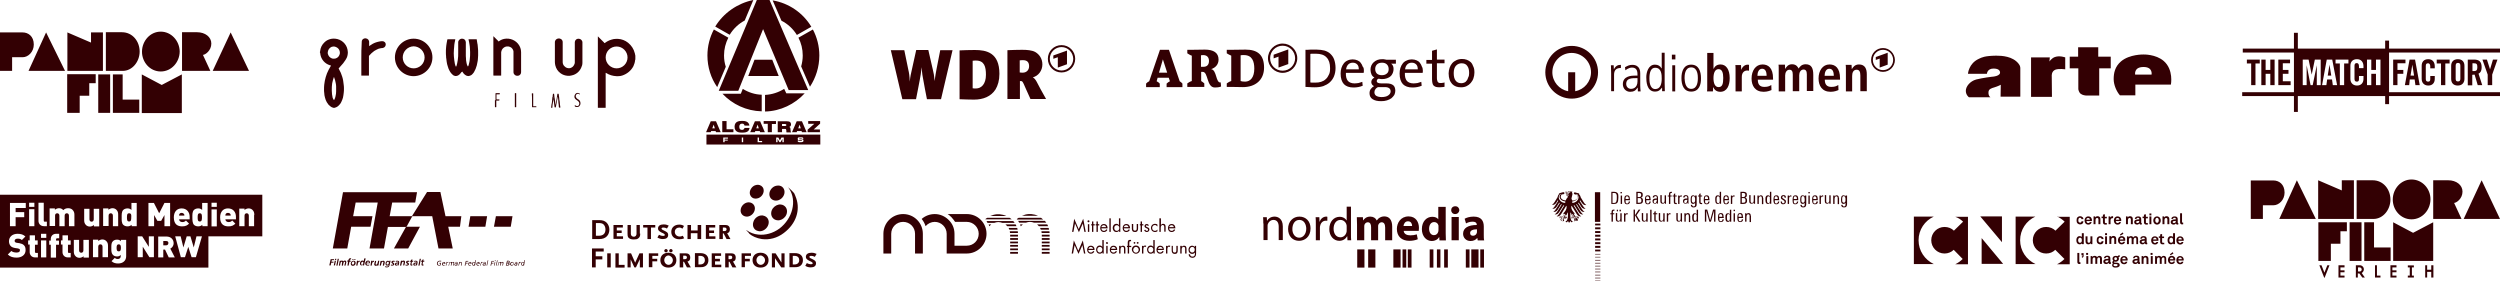
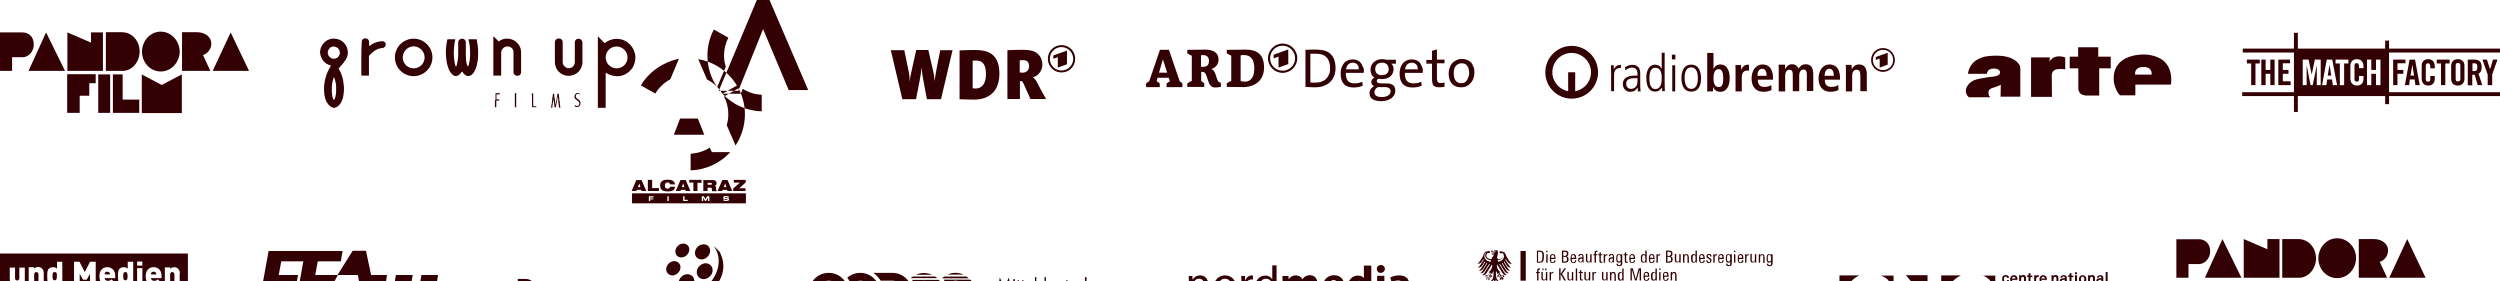
<svg xmlns="http://www.w3.org/2000/svg" width="1280" height="144" viewBox="0 0 1280 144">
-   <path fill-rule="evenodd" clip-rule="evenodd" fill="#330003" d="M597.6 37.2l-2.2-6.8-2 6.8h4.2zm7.9 7.4h-8.2v-1.8c.5-.5 1.1-.9 1.7-1.2l-.6-1.8h-5.7l-.5 1.8c.6.3 1.2.7 1.6 1.2v1.8h-7v-1.8c.4-.5 1-.9 1.6-1.2l5.5-16.1h4.6l5.5 16.1c.5.3 1 .7 1.4 1.2v1.8zm13.5-13.4c0-1.6-.8-3-3-3-.4 0-.9.1-1.1.1v5.9h1.3c1.9 0 2.8-1.2 2.8-3m6.2 13.1c-1 .4-2.2.5-3.2.5-4.3 0-3.3-8-6.2-8h-.8v4.7c.6.3 1.1.8 1.6 1.2v1.8h-8.7v-1.8c.7-.5 1.5-1 2.3-1.2v-13c-.8-.2-1.6-.8-2.3-1.2v-1.8h2.1c.7 0 4.2-.1 6.9-.1 4.4 0 7 1.6 7 5.1 0 2.5-1.6 4.2-3.8 4.9 3 .4 2.3 7.3 4.9 6.8l.2 2.1zm17-9.2c0-3.7-1.1-6.9-5.3-6.9-.6 0-1.2 0-1.7.1v13.2c.6.2 1.3.3 2.4.3 2.6-.1 4.6-2.1 4.6-6.7m5-.5c0 6.5-4.6 10-10.8 10-2.1 0-5-.1-5.9-.1h-2.4v-1.8c.7-.5 1.5-1 2.3-1.2v-13c-.8-.3-1.6-.8-2.3-1.2v-1.8h2.3c1.5 0 4.7-.1 7.3-.1 6.1 0 9.5 2.6 9.5 9.2m9.5-11.2c-3.5 0-6.4 2.8-6.4 6.4s2.8 6.4 6.4 6.4 6.4-2.9 6.4-6.4-2.9-6.4-6.4-6.4m0-1.1c4.1 0 7.5 3.3 7.5 7.5 0 4.1-3.3 7.5-7.5 7.5-4.1 0-7.5-3.3-7.5-7.5 0-4.1 3.4-7.5 7.5-7.5m-2.1 12.3v-5.6l-2.5.9v-1.9l7.5-2.7v7.5l-5 1.8zm29.2.2c0 1.6-.3 3.1-.8 4.3-.5 1.2-1.2 2.2-2.2 3.1-.9.8-2 1.4-3.3 1.9-1.3.4-2.7.6-4.3.6-1 0-1.8 0-2.6-.1-.8 0-1.5-.1-2.2-.1v-19c.7 0 1.6 0 2.6-.1h3.1c1.5 0 2.9.2 4.1.5 1.2.4 2.2.9 3 1.7.8.8 1.5 1.7 1.9 2.9s.7 2.6.7 4.3m-2.8.1c0-2.4-.6-4.3-1.8-5.5-1.2-1.3-3-1.9-5.5-1.9h-1.5c-.5 0-1 0-1.3.1v14.6c.4.1.8.1 1.2.1h1.3c1.1 0 2.1-.1 3-.4.9-.3 1.7-.7 2.4-1.4.7-.6 1.2-1.4 1.6-2.3.5-.9.6-2 .6-3.3m17.3 1.2c0 .3 0 .7-.1 1.2h-9.1c-.1 1.9.3 3.2 1 4.1.7.8 1.9 1.3 3.4 1.3.7 0 1.4-.1 2.1-.2.7-.2 1.4-.4 1.9-.6l.2 2c-1.4.6-3 .9-4.7.9-2.2 0-3.8-.6-4.9-1.7-1.1-1.2-1.7-3-1.7-5.4 0-1 .1-2 .4-2.9.3-.9.7-1.7 1.2-2.3.5-.7 1.2-1.2 1.9-1.5.8-.4 1.7-.6 2.6-.6 1 0 1.8.2 2.5.5s1.3.7 1.7 1.3c.4.5.8 1.2 1 1.9.5.4.6 1.2.6 2m-2.6-.6c0-1-.2-1.9-.8-2.5-.6-.6-1.3-.9-2.3-.9-.9 0-1.7.3-2.3.9-.6.6-1 1.5-1.1 2.5h6.5zm18.7 11c0 .7-.2 1.4-.5 2.1-.4.6-.9 1.2-1.5 1.7-.7.5-1.4.8-2.3 1.1-.9.3-1.9.4-3 .4-1.8 0-3.2-.3-4.3-1-1.1-.7-1.6-1.7-1.6-3.1 0-.8.2-1.6.7-2.2.5-.6 1-1.1 1.6-1.4-.4-.2-.8-.5-1-.8-.2-.3-.4-.8-.4-1.2 0-.5.1-.9.4-1.4.3-.4.7-.7 1.2-1-.7-.4-1.2-.9-1.5-1.6-.3-.7-.5-1.5-.5-2.4 0-.7.1-1.4.4-2.1.3-.7.7-1.2 1.2-1.7s1.2-.9 1.9-1.2c.8-.3 1.6-.4 2.6-.4.4 0 .8 0 1.1.1s.7.1 1.1.2h4.7v2h-2.4c.4.3.7.7.9 1.1.2.5.3 1 .3 1.6 0 .7-.1 1.4-.4 2.1-.3.6-.6 1.2-1.1 1.6-.5.5-1.1.8-1.9 1.1-.8.3-1.6.4-2.6.4-.3 0-.6 0-.9-.1-.3 0-.6-.1-.8-.1-.3.1-.5.3-.7.5-.1.2-.2.4-.2.7 0 .4.2.7.6.9.4.2 1 .3 1.8.3h2.6c1.5 0 2.7.3 3.5 1 .6.5 1 1.5 1 2.8m-2.4.3c0-.7-.2-1.2-.7-1.6-.5-.4-1.2-.6-2.2-.6h-3.6c-.5.3-1 .6-1.3 1.1-.3.4-.5.9-.5 1.5 0 .8.3 1.5 1 1.9.7.4 1.6.6 2.7.6 1.4 0 2.6-.3 3.3-.8.9-.6 1.3-1.3 1.3-2.1m-1-11.4c0-1-.3-1.8-.9-2.4-.6-.6-1.4-.9-2.5-.9s-2 .3-2.6.9c-.6.6-.9 1.4-.9 2.3 0 1 .3 1.8.9 2.4.6.5 1.4.8 2.5.8s1.9-.3 2.5-.8c.7-.5 1-1.3 1-2.3m17.5.7c0 .3 0 .7-.1 1.2h-9.1c-.1 1.9.3 3.2 1 4.1.7.8 1.9 1.3 3.4 1.3.7 0 1.4-.1 2.1-.2.7-.2 1.4-.4 1.9-.6l.2 2c-1.4.6-3 .9-4.7.9-2.2 0-3.8-.6-4.9-1.7-1.1-1.2-1.7-3-1.7-5.4 0-1 .1-2 .4-2.9.3-.9.7-1.7 1.2-2.3.5-.7 1.2-1.2 2-1.5.8-.4 1.7-.6 2.6-.6 1 0 1.8.2 2.5.5s1.3.7 1.7 1.3c.4.5.8 1.2 1 1.9.3.4.5 1.2.5 2m-2.6-.6c0-1-.2-1.9-.8-2.5-.6-.6-1.3-.9-2.3-.9-.9 0-1.7.3-2.3.9-.6.6-1 1.5-1.1 2.5h6.5zm13.8 8.9c-.4.1-.8.2-1.3.2l-1.4.1c-.7 0-1.3-.1-1.8-.2-.5-.2-.9-.4-1.2-.7-.3-.3-.5-.8-.6-1.3-.1-.5-.2-1.2-.2-1.9v-8h-2.9v-1.9h2.9v-4.7l2.5-.7v5.2h3.9v1.9h-3.9v7.2c0 .6 0 1.1.1 1.4.1.4.2.7.3.9.2.2.4.4.6.5.3.1.6.1 1 .1.3 0 .7 0 1-.1.3 0 .7-.1.9-.2v2.2zm15.2-7.2c0 1-.2 2-.5 2.9-.3.9-.8 1.7-1.4 2.4-.6.7-1.3 1.2-2.1 1.6-.8.4-1.8.6-2.8.6-1 0-1.8-.1-2.6-.4-.8-.3-1.4-.7-2-1.3-.5-.6-1-1.3-1.3-2.2-.3-.9-.5-2-.5-3.2 0-1 .2-2 .5-2.9.3-.9.8-1.7 1.3-2.3.6-.7 1.3-1.2 2.2-1.6.8-.4 1.8-.6 2.8-.6.9 0 1.7.1 2.5.4.8.3 1.4.7 2 1.2.6.6 1 1.3 1.3 2.2.5.9.6 2 .6 3.2m-2.7.2c0-1.6-.3-2.8-1-3.7-.6-.9-1.6-1.3-2.9-1.3-.5 0-1 .1-1.5.3-.5.2-.9.5-1.3.9s-.7.9-.9 1.6c-.2.6-.3 1.4-.3 2.2 0 1.7.3 3 1 3.9.7.9 1.6 1.3 2.9 1.3.5 0 1-.1 1.5-.3.5-.2.9-.5 1.2-1 .4-.4.6-1 .8-1.6.4-.7.5-1.4.5-2.3m52.5-10.3c-5.5 0-9.9 4.4-9.9 9.9 0 4.8 3.5 8.9 8.1 9.7v-9.7h3.6v9.7c4.6-.8 8.1-4.9 8.1-9.7 0-5.4-4.5-9.9-9.9-9.9m0-3.6c7.4 0 13.5 6 13.5 13.5s-6 13.5-13.5 13.5c-7.4 0-13.5-6-13.5-13.5 0-7.4 6-13.5 13.5-13.5m20.2 14c0-1.4-.1-2.8-.1-4.1h1.4c0 .8.1 1.6.1 2.1 1-1.9 2.1-2.3 3.6-2.3v1.6c-2.4 0-3.5 1.1-3.5 3.5v8.4h-1.5v-9.2zm13.5 2.5c-3.1 0-5.8 0-5.8 3 0 1.1.8 2.5 2.5 2.5.7 0 3.3-.3 3.3-3.9v-1.6zm1.4 3.8c0 1 .1 2 .2 3h-1.4l-.1-1.9h-.1c-.9 1.5-2 2.1-3.8 2.1-2.1 0-3.7-1.7-3.7-3.9 0-4.3 4.5-4.4 6.5-4.4h1c0-1.7 0-4.1-2.8-4.1-1.8 0-3.2 1.3-3.4 1.4l-.2-1.6c1.3-.7 2.2-1.2 3.7-1.2 4.1 0 4.1 3.5 4.1 4.4v6.2zm4.7-3.7c0 1.1 0 5.5 3 5.5 2.6 0 3.3-2.6 3.3-5.3 0-1.8 0-5.6-3.3-5.6-2.2-.1-3 2.3-3 5.4m7.8 2.2c0 2.1.1 3.3.1 4.4h-1.4v-1.8h-.1c-1 1.3-1.8 2-3.5 2-4.4 0-4.5-5.5-4.5-7.4 0-2.5 1.1-6.4 4.4-6.4 1.7 0 2.7.7 3.4 1.9h.1v-8h1.5v15.3zm3.7-14.3h1.8v2.4h-1.8v-2.4zm.2 5.4h1.5v13.4h-1.5v-13.4zm9.7 13.5c-3.9 0-5-3.5-5-6.9 0-3.4 1.1-6.9 5-6.9s5 3.5 5 6.9c.1 3.4-1 6.9-5 6.9m0-1.4c3.4 0 3.4-4.4 3.4-5.5 0-1.1 0-5.5-3.4-5.5s-3.4 4.4-3.4 5.5c.1 1.1.1 5.5 3.4 5.5m11.4-5.5c0 2.5.7 4.6 2.6 4.6 1.9 0 2.4-1.6 2.4-4.7 0-2.7-.6-4.5-2.4-4.5-1.8 0-2.6 1.9-2.6 4.6m0-12.9v8.1h.1c.5-1.1 1.5-2.2 3.5-2.2 2.9 0 4.7 2.6 4.7 7 0 3.8-1.4 7-4.8 7-2.1 0-3.1-1.2-3.6-2.3h-.1c0 .9 0 1.7-.1 2.1h-3c.1-.5.1-1.3.1-2.3v-17.4h3.2zm11.2 19.7h3.3v-7.4c0-2.5 1.5-3.3 2.8-3.3l.9.1v-3c-.2 0-.3-.1-.6-.1-2 0-3 1.6-3.4 2.7l-.1-2.5h-2.9c.1.6.1 1.4.1 2.2v11.3zm16-8c0-2.4-.8-3.6-2.3-3.6-1.7 0-2.4 1.8-2.4 3.6h4.7zm2.5 7.3c-.7.3-2.1.9-4 .9-4.4 0-6.2-3.1-6.2-6.8 0-4 2.1-7.2 5.6-7.2 2.9 0 5.4 1.7 5.4 7.2v.6h-7.8c0 2.3.9 3.7 3.4 3.7 2 0 2.9-.6 3.5-1l.1 2.6zm3.7.7h3.3v-8.2c0-1.5.8-2.9 2.2-2.9 1.2 0 1.7.8 1.7 2.5v8.5h3.3v-8.2c0-1.5.8-2.9 2.2-2.9 1.2 0 1.7.8 1.7 2.5v8.5h3.3v-8.3c0-3.3-.9-5.4-3.9-5.4-2 0-3 1.2-3.6 2.2-.4-.7-1.1-2.2-3.4-2.2-1.9 0-2.9 1.3-3.4 2.3h-.1l-.1-2.1h-3.3c.1.5.1 1.2.1 2.2v11.5zm28.2-8c0-2.4-.8-3.6-2.3-3.6-1.7 0-2.4 1.8-2.4 3.6h4.7zm2.4 7.3c-.7.3-2.1.9-4 .9-4.4 0-6.2-3.1-6.2-6.8 0-4 2.1-7.2 5.6-7.2 2.9 0 5.4 1.7 5.4 7.2v.6h-7.8c0 2.3.9 3.7 3.4 3.7 2 0 2.9-.6 3.5-1l.1 2.6zm3.8.7h3.2v-7.9c0-1.7.6-3.2 2.3-3.2 1.3 0 1.9.9 1.9 2.9v8.1h3.3v-8.7c0-2.7-.9-5-4-5-2.2 0-3.1 1.5-3.6 2.3h-.1l-.1-2.1h-3c.1.6.1 1.4.1 2.2v11.4zm21.4-13.7l-4.1 1.5v-4.6l-2 .7v-1.5l6.1-2.2v6.1zm-2.4-7.6c2.9 0 5.2 2.3 5.2 5.2 0 2.9-2.3 5.2-5.2 5.2-2.9 0-5.2-2.3-5.2-5.2 0-2.9 2.3-5.2 5.2-5.2m0-.9c-3.4 0-6.1 2.7-6.1 6.1 0 3.4 2.7 6.1 6.1 6.1 3.3 0 6.1-2.7 6.1-6.1-.1-3.4-2.8-6.1-6.1-6.1m55 25.2h-11s-1.6-1.1-1.6-3.3c0-2.2 2.1-4.9 5.3-5.8 3.6-.9 8-1.4 8-1.4s5.1-.2 4.1-2.8c0 0-.3-1.4-3.2-1.4-3.3 0-3.4 2.7-3.4 2.7h-9.7s.3-5.3 5.6-7.7c1.5-.7 2.8-1.5 8.8-1.6 3 0 8.5.3 11.5 4.1.3.4.8 1 .9 2.1v14.8h-10.1l.1-6.1s-1.5.8-3.2 1.3c-1.7.5-3.1.9-3.1 2.6-.1 1.9 1 2.5 1 2.5m20.8-.2h10.7l-.1-10.6s-.3-2.4 1.8-3.3c1.8-.7 5.1-.2 5.1-.2v-6.1s-2.8-1.1-5.3-.2c-1.7.6-2.8 2.3-2.8 2.3l.2-2.1h-9.6v20.2zm19.7-14.6h4.5v10.7s.2 1.5 1.2 2.3c1 .8 2.6.9 2.6.9h6.9v-13.9h5.9v-6h-6.4v-4.8h-10.3v4.8h-4.3v6zm48.2-3.8c5.2 4.5 3.7 12.1 3.7 12.1h-18.2v5.5h-7.9c-1.7-1.9-3.2-5.3-3.2-8.3 0-3 .6-6.4 3.8-9.1 4.4-3.7 11.5-3.5 11.5-3.5s6.2-.2 10.3 3.3m-6.2 7s.8-3.9-4.1-3.9c-5.1 0-4.3 3.9-4.3 3.9h8.4m91.1-5.1l.9 5.6h-1.8l.9-5.6zm30.5-6.2v20.3h56.8v2h-56.8v4.1h-2v-4.1h-44.7v8.1h-2v-8.1h-26.5v-2h26.5v-20.3h-26.2v-2h26.2v-8.1h2v8.1h44.7v-4.1h2v4.1h56.8v2h-56.8zm-37 6.5v10.2h2v-13.1h-3l-1.6 7.7-1.6-7.7h-3v13.1h2v-10.2l2 10.2h1.1l2.1-10.2zm11.8-.9v11.1h2.2v-11.1h2.2v-2h-6.6v2h2.2zm-3.9-2h-2.8l-2.4 13.1h2.2l.4-2.9h2.5l.4 2.9h2.2l-2.5-13.1zm12.6 1.8c.6 0 1.1.5 1.1 1.6v1h2.3v-1c0-2-1.1-3.6-3.3-3.6-2.4 0-3.4 1.5-3.4 3.4v6.7c0 1.8 1.1 3.4 3.4 3.4 2.2 0 3.3-1.5 3.3-3.4v-1.5h-2.3v1.6c0 .9-.3 1.3-1.1 1.3-.9 0-1.2-.5-1.2-1.5v-6.6c0-.9.3-1.4 1.2-1.4m12.1-1.8h-2.3v5.3h-2.4v-5.3h-2.2v13.1h2.2v-5.8h2.4v5.8h2.3v-13.1zm-64 13.1v-11.1h2.2v-2h-6.6v2h2.2v11.1h2.2zm3-13.1v13.1h2.2v-5.8h2.4v5.8h2.2v-13.1h-2.2v5.3h-2.4v-5.3h-2.2zm14.7 2v-2h-6v13.1h6.3v-2h-4v-3.8h2.9v-2h-2.9v-3.4h3.7zm59.1 0v-2h-6.3v13.1h2.2v-5.8h3v-2h-3v-3.4h4.1zm1.9 11.1h-2.2l2.4-13.1h2.8l2.4 13.1h-2.2l-.4-2.9h-2.5l-.3 2.9zm.7-4.9h1.8l-.9-5.6-.9 5.6zm12.4-3.8v-1c0-2-1.1-3.6-3.3-3.6-2.4 0-3.4 1.5-3.4 3.4v6.7c0 1.8 1.1 3.4 3.4 3.4 2.2 0 3.3-1.5 3.3-3.4v-1.5h-2.3v1.6c0 .9-.3 1.3-1.1 1.3-.9 0-1.2-.5-1.2-1.4v-6.6c0-1 .3-1.4 1.2-1.4.6 0 1.1.5 1.1 1.6v1h2.3zm5.4 8.7v-11.1h2.2v-2h-6.6v2h2.2v11.1h2.2zm3-9.9c0-1.9 1.1-3.4 3.4-3.4 2.4 0 3.4 1.5 3.4 3.4v6.7c0 1.8-1.1 3.4-3.4 3.4-2.4 0-3.4-1.5-3.4-3.4v-6.7m4.7 0c0-1-.3-1.5-1.2-1.5-.9 0-1.2.5-1.2 1.5v6.6c0 1 .3 1.4 1.2 1.4.9 0 1.2-.5 1.2-1.4v-6.6m10.9.7c0 2.1-.8 3-1.6 3.3l1.9 5.9h-2.3l-1.6-5.4c-.3 0-.8.1-1.2.1v5.4h-2.3v-13.2h3.2c2.6 0 3.9 1.1 3.9 3.9m-3.9 2c1.2 0 1.7-.5 1.7-2 0-1.6-.4-2-1.7-2h-.8v4h.8m9.3 7.2v-5.4l2.7-7.7h-2.3l-1.5 5-1.6-5h-2.3l2.7 7.7v5.4h2.3zm-1203.4-5.5l10.2 5.4 10.3-5.4v19.8h-20.5v-19.8zm-22.3 19.7h6.1v-19.7h-6.1v19.7zm7.5 0h13.5v-6.8h-8.5v-12.9h-5v19.7zm-23.4 0h6.4v-8.8h4.9v-6.4h3.3v-4.6h-14.6v19.8zm47.9-41.6c-5.4 0-9.5 4.7-9.6 10.1-.1 5.5 4.1 10.3 9.6 10.3s9.7-4.8 9.7-10.3c-.1-5.4-4.3-10.1-9.7-10.1m-67.7 20.1h18.7l-9.7-19.7-9 19.7zm39.6 0h8.6c5 0 8.7-4.8 8.7-9.9 0-5.2-3.6-9.9-9.1-9.9h-8.2v19.8zm-7.6-19.7v5.2l-12.1-5.2v19.7h18.2v-19.7h-6.1zm62.3 19.7h18.6l-9.4-19.7-9.2 19.7zm-15.6 0h14.4l-3.8-8.2c1.1 0 4.3-2.1 4.3-5.8 0-3.4-3.2-5.8-7.3-5.8h-7.7v19.8zm-93.3 0h6.2v-7h5.4c2.8 0 5.7-2.7 5.7-6.5 0-4.3-2.9-6.2-5.7-6.2h-11.6v19.7zm325.3-5.8s0 .1-.1.1c0 .6-.2 1.1-.3 1.7l-.6 1.6c-1.2 2.3-3.3 4-5.8 4.8-.6.2-1.3.3-2 .3h-.9c-1.9-.1-3.6-.6-5.2-1.6l-.2-.1h-.1v17.8s0 .1-.1.1h-3.8s-.1 0-.1-.1v-36.4h.1c.1.1.2.1.2.2l2.9 2.9.1.2c.1.1.1.1.3 0 .7-.5 1.4-1 2.2-1.3.7-.3 1.5-.5 2.3-.7.7-.1 1.5-.1 2.2-.1 1.9.1 3.7.8 5.2 2 1.7 1.4 2.9 3.2 3.4 5.3.1.3.2.6.2 1 0 .1 0 .1.1.2v2.1zm-15.2-1.1c0 3.2 2.7 5.6 5.6 5.6 3.1 0 5.6-2.5 5.6-5.6 0-2.9-2.4-5.6-5.6-5.6-3.1 0-5.6 2.5-5.6 5.6m-146.3-2.9c.1 0 .1-.1.1-.1v-.2c.2-1.8.9-3.3 2.3-4.6.9-.9 2-1.4 3.3-1.7.7-.1 1.4-.2 2.1-.1 3.2.3 5.7 2.6 6.3 5.5.1.6.2 1.1.2 1.7 0 .8-.2 1.5-.4 2.2-.2.5-.5 1-.8 1.5-.4.6-.8 1.2-1.2 1.7-.5.6-1 1.2-1.5 1.7l-.6.7-.2.2v.1c0 .1.1.2.1.2.4.7.7 1.3 1 2 .5 1.3 1 2.6 1.2 4l.3 2.3c.1.6.1 1.2.1 1.8 0 .7 0 1.3-.1 2-.1.9-.2 1.7-.4 2.6-.2.7-.5 1.5-.8 2.1-.2.5-.5 1-.9 1.4-.3.3-.5.6-.9.9-.4.3-.9.6-1.4.7-.1 0-.1 0-.2.1h-.8l-.2-.1c-.5-.1-.9-.4-1.3-.7-.3-.2-.6-.5-.9-.8l-.9-1.3c-.4-.7-.7-1.5-.9-2.3-.2-.8-.4-1.6-.4-2.5-.1-.5-.1-1.1-.1-1.6 0-.8 0-1.6.1-2.5l.3-2c.3-1.3.6-2.6 1.1-3.8.5-1.3 1.2-2.5 1.9-3.7.1-.1.1-.2.1-.3v-.1h-.1l-.4-.1c-2.6-.8-4.5-3-4.9-5.7 0-.2 0-.4-.1-.6 0-.1 0-.2-.1-.2v-.4zm4 .4c0 .3 0 .6.1.8.3 1 .9 1.7 1.8 2.1.6.3 1.2.3 1.9.2 1.1-.3 1.8-.9 2.2-1.9.2-.5.3-1 .2-1.5-.2-1.2-.8-2-1.9-2.5-.4-.2-.9-.3-1.3-.3-.6 0-1.2.2-1.7.6-.8.6-1.2 1.4-1.3 2.5m3.2 12.5l-.1.2c-.3.8-.5 1.7-.7 2.5-.1.4-.2.9-.2 1.3l-.1 1.1c-.1 1.3 0 2.5.1 3.8l.3 1.7.3.7.2.3c0 .1.1.1.1.1 0 .1.1.1.2 0l.1-.1c.1-.2.2-.3.2-.5.2-.4.3-.8.4-1.3.2-.8.3-1.6.3-2.4v-2.6c0-.5-.1-1.1-.2-1.6-.2-1-.4-2-.8-2.9 0 0 0-.1-.1-.3m65.7-2.8l.1.2.4.6c.2.3.5.6.9.9.3.2.6.4.9.5.5.2 1 .2 1.5 0l.7-.3c.3-.2.6-.4.8-.7.3-.3.5-.6.7-.9.3-.5.6-1.1.8-1.6.5-1.2.8-2.4 1-3.7.1-.5.2-1.1.2-1.6l.1-1.6v-1.5c0-.8 0-1.6-.1-2.3 0-.4-.1-.8-.1-1.1 0-.4-.1-.9-.2-1.3l-.3-1.9v-.1s0-.1-.1-.1h-4c-.1 0-.1 0-.1.1v.1c.2.9.4 1.7.5 2.6.1.6.2 1.3.2 1.9l.1 1.9c0 1.3 0 2.6-.2 3.9-.1.6-.1 1.1-.3 1.7l-.3 1.2-.2.4-.1.1h-.1l-.1-.2-.3-.6c-.2-.6-.3-1.3-.4-1.9-.1-.4-.1-.8-.1-1.2l-.1-1.4v-7.2c-.1-.5-.3-1-.7-1.3-.4-.3-.8-.4-1.3-.4-.8 0-1.7.6-1.9 1.6v5.6c0 1.2 0 2.4-.2 3.6l-.3 1.7-.3 1.2-.2.5c0 .1-.1.1-.1.1h-.1c-.1-.1-.2-.3-.2-.4-.1-.3-.2-.6-.3-1l-.3-1.8-.2-1.9c-.1-1.1-.1-2.3 0-3.4v-.2l.1-1.1.1-1.3c.1-.7.2-1.5.4-2.2l.1-.6v-.1h-4c0 .1 0 .2-.1.3l-.3 1.6c-.1.4-.1.8-.2 1.3l-.1 1c-.1.8-.1 1.6-.1 2.4 0 .7 0 1.4.1 2.2 0 .4 0 .7.1 1.1l.2 1.6c.1.8.3 1.7.6 2.5.2.8.5 1.5.9 2.2.2.4.5.8.8 1.2l.9.9c.2.2.5.3.8.4.3.1.6.2.9.1.4 0 .7-.2 1-.3.3-.2.6-.4.8-.6.3-.3.6-.7.9-1.1.3-.1.3-.2.4-.3m-24.9 2.4c-5.3 0-9.6-4.3-9.6-9.6 0-5.4 4.4-9.6 9.6-9.6 5.3 0 9.6 4.3 9.6 9.6 0 5.1-4.1 9.5-9.6 9.6m-5.6-9.6c0 3.1 2.5 5.6 5.6 5.6 2.9 0 5.6-2.3 5.6-5.6 0-3.1-2.5-5.6-5.6-5.7-3.2.1-5.6 2.7-5.6 5.7m49.2-8.1l-.1-.1-.4-.4-2-2-.2-.2h-.1v19.8c0 .4 0 .3.4.3h3.5c.1 0 .1 0 .1-.1v-11.6c0-.2 0-.5.1-.7.2-1 .8-1.7 1.7-2.2.6-.3 1.3-.4 2-.3.5.1 1 .3 1.4.6.6.5 1 1.2 1.1 1.9v10.6c0 .7.3 1.2.9 1.6.4.3.9.3 1.4.3.9-.1 1.6-.9 1.6-1.8v-10.2c0-.6-.1-1.1-.2-1.7-.7-2.8-3.2-5-6.3-5.3-.7-.1-1.4 0-2.1.1-1 .2-1.9.6-2.7 1.2l-.1.2m42.8 5.8v-5.5l-.1-.5c-.4-1-1.5-1.5-2.5-1.2-.7.2-1.3.9-1.3 1.8v10.2c0 .2 0 .5-.1.7-.3.9-.8 1.6-1.6 2-.7.4-1.4.4-2.2.2-1.3-.4-2.3-1.6-2.3-3v-10.4c-.1-.8-.5-1.3-1.3-1.6-.3-.1-.5-.1-.8-.1-.6 0-1.5.4-1.8 1.3-.1.2-.1.5-.1.8v10c0 .5.1 1.1.2 1.6.4 1.7 1.3 3.1 2.7 4.1 1.1.8 2.3 1.2 3.6 1.3.7.1 1.5 0 2.2-.2 2.3-.5 4-2.1 4.8-4 .4-.8.6-1.6.6-2.5v-5m-113.2 3v8.5c0 .1 0 .1.1.1h3.7s.1 0 .1-.1v-9.8c0-.1 0-.2.1-.3.8-.9 1.6-1.7 2.6-2.4.7-.4 1.4-.8 2.1-1.1.6-.2 1.2-.3 1.8-.4h.3c.1 0 .2 0 .4-.1.8-.2 1.3-1 1.3-1.7s-.3-1.2-.9-1.5c-.3-.2-.5-.2-.8-.2-.4 0-.9 0-1.3.1-.7.1-1.3.3-2 .5-1.2.4-2.2 1-3.2 1.7l-.2.2h-.1v-2c0-.2 0-.4-.1-.7-.3-.9-1.3-1.5-2.4-1.2-.8.2-1.3.9-1.3 1.7v.4c-.2 2.9-.2 5.6-.2 8.3m98.1 19.1c.1.4.1.8.2 1.1.1.6.2 1.2.3 1.9l.3 2.3c0 .1 0 .3.1.4 0 .1.1.1.1.1h.3c.1 0 .1 0 .2-.1l.1-.6.3-1.6.3-1.6.2-1.1c0-.2 0-.4.1-.6v-.1c0 .2 0 .5.1.7l.1.9.1 1.6c0 .2 0 .5.1.7l.1 1.1c0 .2 0 .5.1.7 0 .1 0 .1.1.1h.5s.1 0 .1-.1v-.2l-.2-1.2-.1-1.2c0-.4-.1-.8-.2-1.3l-.1-1.2c-.1-.5-.1-1-.2-1.4 0-.1 0-.3-.1-.4 0 0 0-.1-.1-.1h-.4s-.1 0-.1.1c0 .2-.1.4-.1.5l-.3 2c-.1.6-.2 1.2-.3 1.7l-.1.9c0 .2 0 .4-.1.6v.1-.1c0-.2 0-.4-.1-.6-.1-.5-.1-1-.2-1.4l-.2-1.4c-.1-.5-.2-1-.2-1.5l-.1-.8c0-.1-.1-.1-.1-.1h-.3c-.1 0-.1 0-.2.1l-.1.8c-.1.4-.1.8-.2 1.1l-.1 1.1-.1 1.1c0 .4-.1.7-.2 1.1l-.2 1.5c-.1.4-.1.4.3.4h.2c.1 0 .1 0 .1-.1v-.2l.1-1.2.2-1.2.2-1.3.1-1.1c-.4-.5-.4-.7-.3-.9m13.8-1.2c-.3-.2-.6-.3-.9-.4-.6-.1-1.2.1-1.5.7l-.2.3c-.2.3-.2.7-.2 1 0 .1 0 .3.1.4.1.3.2.6.5.8.2.2.3.3.5.4l.6.4c.1.1.3.2.4.4.3.3.4.6.4.9 0 .3 0 .6-.2.9-.3.4-.7.6-1.1.5l-.7-.3-.2-.2h-.1v.6c0 .1 0 .1.1.1 0 0 .1 0 .1.1.3.2.6.2.9.2.6 0 1.1-.2 1.4-.7l.2-.3c.2-.3.2-.7.2-1.1 0-.5-.2-.9-.5-1.3l-.3-.3-.5-.3-.4-.3c-.2-.1-.3-.3-.4-.4-.3-.4-.4-.8-.3-1.2 0-.1.1-.3.2-.4.2-.3.4-.4.8-.5.3 0 .5.1.8.2.1.1.2.1.2.2h.2c-.1.1-.1-.2-.1-.4m-43.5 3.3v3.1c0 .6-.1.5.5.5.1 0 .2 0 .2-.1v-3.2c0-.1 0-.1.1-.1h1.1c.4 0 .4 0 .4-.4v-.1c0-.1 0-.1-.1-.1h-1.3s-.1 0-.1-.1v-2.4s0-.1.1-.1h1.2c.5 0 .4 0 .4-.4v-.1s0-.1-.1-.1h-1.8c-.4 0-.3 0-.3.4v3.2m18.7 0v3.5s0 .1.1.1h2.1v-.5h-1.5c-.1 0-.1 0-.1-.1v-6.4s0-.1-.1-.1h-.5s-.1 0-.1.1v.3c.1 1 .1 2 .1 3.1m-8.1-.2v-3.3c0-.1 0-.1-.1-.1h-.5s-.1 0-.1.1v7s0 .1.1.1h.5s.1 0 .1-.1v-3.7zm279.2-28c3.9 0 7 3.1 7 7s-3.1 7-7 7-7-3.1-7-7 3.1-7 7-7m2.8 9.8v-7l-7 2.5v1.7l2.3-.8v5.3l4.7-1.7zm-2.8-8.8c-3.3 0-6 2.7-6 6s2.7 6 6 6 6-2.7 6-6c-.1-3.3-2.7-6-6-6m-10.7 21.6l-2-3.8c-.7-1.3-1.3-1.9-2-2.3 2.8-.7 4.9-3.4 4.9-6.6 0-3-1.6-5.2-3.7-6.4-1.7-.9-4.2-1.1-6.7-1.1s-5.3.1-7.5.2v25h6.4v-9.2h.4c.7 0 .9.1 1.6 1.6l1.1 2.5 2.3 5.1h8l-2.8-5zm-9.1-8.5c-.4 0-1.1 0-1.6-.1v-6.2c.7-.1 1.3-.1 1.7-.1 2.3 0 3.1 1.3 3.1 3.1 0 2.1-1.5 3.3-3.2 3.3m-42.3-11.5l-1.9 9.7c-.4 2-.6 3.4-1 6.1-.2-2.8-.5-4.4-.9-5.9l-2.3-10h-6.2l-2.3 10.4c-.4 1.8-.7 2.8-1 5.8-.1-3-.4-4.7-.7-5.9l-2.1-10.2h-6.9l4.7 20 1.2 5.1h7l1-5.1.9-4.7c.4-2.1.7-3.6.9-6.6.3 3.2.6 5 1 6.9l.8 4.4 1 5.1h7.2l1.2-5.1 4.7-20h-6.3zm17.7-.1c-2.6 0-5.8.1-7.8.2v25c2.5.1 5 .2 7.4.2 4.7 0 8.7-1.6 11-5.2 1.2-2 2-4.6 2-8 0-10.9-6.7-12.2-12.6-12.2m.6 19.7c-.6 0-1.3 0-1.7-.1v-14.1c.7-.1 1.3-.1 1.7-.1 4.3 0 5.1 3.2 5.1 7.3 0 4.8-2.4 7-5.1 7m-95.9.8l-13.1-31.2-12.7 31.6h-10l19.5-46.5h6.5l19.8 46.1h-10zm-33.1-17.7c0-3.3.8-6.3 2.2-9.1l-7.4-4.2c-2.1 4-3.3 8.5-3.3 13.3 0 6 1.8 11.6 5 16.2l4.4-10.4c-.6-1.9-.9-3.8-.9-5.8m-.8 19.6c5.1 5.4 12.2 8.8 20.1 9v-8.5c-3.5-.1-6.8-1.2-9.7-3l-1 2.5h-9.4zm38.1-30.1l7.4-4.2c-4.2-7-11.4-12.1-19.8-13.5l4.5 10.4c3.2 1.6 6 4.2 7.9 7.3m-41.8-4.3l7.4 4.2c1.9-3.1 4.5-5.6 7.7-7.3l4.4-10.5c-8.2 1.7-15.3 6.7-19.5 13.6m35.3 31.9c-2.9 1.8-6.2 2.9-9.8 3.1v8.5c8-.2 15.2-3.8 20.3-9.3h-9.4l-1.1-2.3zm18-17.1c0-4.8-1.2-9.3-3.3-13.3l-7.4 4.2c1.4 2.7 2.2 5.8 2.2 9.1 0 1.9-.3 3.8-.8 5.6l4.5 10.4c3-4.6 4.8-10.1 4.8-16m-33.2 2.2l-3.2 8.3h15.6l-3.3-8.3h-9.1zm-24.8 37.1h2.4l.2-.6h2.3l.2.6h2.4l-2.4-5.6h-2.7l-2.4 5.6zm4.5-2h-1.3l.7-1.9.6 1.9zm3.8 2h5.7v-1.5h-3.5v-4.2h-2.2v5.7zm11.4-2.2c-.2.7-.6 1-1.3 1-.8 0-1.4-.4-1.4-1.6 0-1.1.6-1.6 1.5-1.6s1.1.6 1.2 1h2.5c-.3-2.2-2.4-2.4-3.7-2.4-1.4 0-3.9.1-3.9 3s2.5 3 3.9 3 2.2-.2 2.8-.6c.6-.4.8-1 1-1.8h-2.6zm2.9 2.2h2.4l.2-.6h2.3l.2.6h2.4l-2.4-5.6h-2.7l-2.4 5.6zm4.4-2h-1.3l.7-1.9.6 1.9zm4.5 2h2.2v-4.2h2.1v-1.5h-6.3v1.4h2.1v4.3zm5.2 0h2.2v-1.7h1.6c.4 0 .5.2.6.7 0 .7 0 .9.1 1.1h2.4c-.1-.2-.3-.4-.3-.7l-.1-1.2c0-.5-.3-.8-.6-.9.7-.2.9-.8.9-1.3 0-.6-.3-1.2-.8-1.4-.3-.1-.7-.2-1.3-.2h-4.7v5.6zm2.2-4.2h1.5c.4 0 .7.1.7.5s-.2.5-.6.5h-1.6v-1zm5.1 4.2h2.4l.2-.6h2.3l.2.6h2.4l-2.4-5.6h-2.7l-2.4 5.6zm4.5-2h-1.3l.7-1.9.6 1.9zm3.5 2h6.3v-1.4h-3.2l3.3-3v-1.3h-6.1v1.4h3.1l-3.4 3v1.3zm-51.8 1.2h58.3v5.1h-58.3v-5.1zm11 1.5h-2.4v2.4h.7v-.8h1.6v-.5h-1.6v-.5h1.7v-.6zm7.8 0h-.7v2.4h.7v-2.4zm9.7 1.8h-1.6v-1.8h-.7v2.4h2.3v-.6zm11-1.8h-1.1l-.8 1.5-.8-1.5h-1.1v2.4h.7v-1.7l1 1.7h.5l1-1.7v1.7h.7v-2.4zm10.1 2c.1-.2.1-.6 0-.8-.2-.3-.6-.3-.8-.3h-.9c-.1 0-.4 0-.4-.1v-.2c.1-.1.2-.1.3-.1h.8c.2 0 .3 0 .3.2h.7c0-.1 0-.4-.1-.5-.1-.2-.4-.3-.6-.3h-1.2c-.3 0-.7 0-.9.3-.1.2-.1.7 0 .9.1.3.5.3.8.3h.9c.2 0 .4 0 .4.1v.2c-.1.1-.3.1-.4.1h-.8c-.1 0-.3 0-.3-.2h-.7c0 .1 0 .4.1.5.2.2.5.3.6.3h1.2c.2 0 .8-.1 1-.4m-99.3 45.1c0-1.3-.5-2.5-1.3-3.4-1-1-2.1-1.4-3.9-1.4h-3.6v9.7h3.6c1.8 0 3-.5 3.9-1.4.9-.9 1.3-2.2 1.3-3.5m-2 0c0 2.1-1.2 3.2-3.4 3.2h-1.5v-6.5h1.5c1.1 0 1.8.2 2.3.6.7.6 1.1 1.6 1.1 2.7m4.1 4.9v-7.2h4.8v1.3h-3.1v1.5h2.5v1.3h-2.5v1.7h3.2v1.3h-4.9zm13.7-2.8c0 1.3-.3 2-1.1 2.5-.5.4-1.1.5-2.2.5s-1.7-.2-2.2-.5c-.8-.5-1-1-1-2.5v-4.4h1.7v4.5c0 .9.6 1.5 1.5 1.5 1 0 1.4-.8 1.4-1.5v-4.5h1.7v4.4m5.7-3.1v5.9h-1.8v-5.9h-2.2v-1.3h6.2v1.3h-2.2zm8.2.5c-.8-.4-1.2-.5-1.9-.5-.5 0-.9.2-.9.5 0 .5.7.8 1.4 1.1 1.1.6 2 .9 2 2.2 0 1.4-1 2.1-2.7 2.1-1.2 0-2-.3-2.8-.8l.8-1.4c.7.4 1.4.6 2.1.6.4 0 .9-.1.9-.5 0-.6-1.4-1.1-1.8-1.3-1.3-.7-1.7-1.2-1.7-2 0-1.5 1.3-2.1 2.9-2.1 1.1 0 1.7.2 2.6.6l-.9 1.5zm8.8 5c-.9.4-1.6.5-2.5.5-2.5 0-4.1-1.5-4.1-3.8 0-2.2 1.6-3.7 4.1-3.7 1.1 0 1.8.3 2.4.7l-.8 1.4c-.3-.2-.8-.6-1.6-.6-1.2 0-2.3.8-2.3 2.2 0 1.4 1.1 2.4 2.5 2.4.8 0 1.3-.3 1.6-.4l.7 1.3m6.8.4v-3h-3.4v3h-1.7v-7.2h1.8v2.8h3.4v-2.8h1.8v7.2h-1.9zm4.3 0v-7.2h4.8v1.3h-3.1v1.5h2.5v1.3h-2.5v1.7h3.2v1.3h-4.9zm12.6 0l-1.7-3c.9-.2 1.4-.8 1.4-2 0-1.7-1.1-2.2-2.3-2.2h-3.1v7.2h1.8v-2.9h.4l1.5 2.9h2zm-2-5c0 .5-.3.9-1 .9h-.9v-1.8h.9c.7 0 1 .4 1 .9m-25.7 15.8c0-2.3-1.6-3.8-4.1-3.8-2.5 0-4.1 1.5-4.1 3.8s1.6 3.8 4.1 3.8c2.5 0 4.1-1.5 4.1-3.8m-1.8 0c0 1.3-1 2.4-2.2 2.4-1.2 0-2.2-1.1-2.2-2.4 0-1.3 1-2.4 2.2-2.4 1.1.1 2.2 1.2 2.2 2.4m-.1-4.8c0-.5-.5-.9-.9-.9s-.9.4-.9.9.5.8.9.8.9-.4.9-.8m-2.5 0c0-.5-.5-.9-.9-.9s-.9.4-.9.9.5.8.9.8.9-.4.9-.8m11.8 8.5l-1.7-3c.9-.2 1.4-.8 1.4-2 0-1.7-1.1-2.2-2.3-2.2h-3.1v7.2h1.8v-2.9h.4l1.5 2.9h2zm-2-5.1c0 .5-.3.9-1 .9h-.9v-1.8h.9c.7 0 1 .4 1 .9m11 1.4c0-2.2-1.4-3.6-4.1-3.6h-2.8v7.2h2.8c2.7.1 4.1-1.4 4.1-3.6m-1.8 0c0 1.4-1 2.2-2.4 2.2h-.9v-4.4h.9c1.8 0 2.4 1.1 2.4 2.2m3.5 3.7v-7.2h4.8v1.3h-3.1v1.5h2.5v1.3h-2.5v1.7h3.2v1.3h-4.9zm12.6 0l-1.7-3c.9-.2 1.4-.8 1.4-2 0-1.7-1.1-2.2-2.3-2.2h-3.1v7.2h1.8v-2.9h.4l1.5 2.9h2zm-2.1-5.1c0 .5-.3.9-1 .9h-.9v-1.8h.9c.8 0 1 .4 1 .9m-42.7 5.1v-7.2h4.8v1.3h-3v1.5h2.5v1.3h-2.5v3h-1.8zm-27.2-8.2v2.5h3.4v1.6h-3.4v4.1h-1.9v-9.7h6v1.6h-4.1zm7.7 8.2h-1.8v-7.2h1.8v7.2zm2.4 0v-7.2h1.7v5.9h3v1.4h-4.7zm12.5 0v-4.2l-2 4.2h-.8l-1.9-4.1v4.1h-1.6v-7.2h1.8l2.1 4.8 2.2-4.8h1.8v7.2h-1.6zm65.9-3.7c0-2.3-1.6-3.8-4.1-3.8s-4.1 1.5-4.1 3.8 1.6 3.8 4.1 3.8c2.5 0 4.1-1.5 4.1-3.8m-1.8 0c0 1.3-1 2.4-2.2 2.4-1.2 0-2.2-1.1-2.2-2.4 0-1.3 1-2.4 2.2-2.4 1.1.1 2.2 1.2 2.2 2.4m8.3 3.7l-3.2-4.7v4.7h-1.6v-7.2h1.9l3 4.7v-4.7h1.6v7.2h-1.7zm11.1-3.7c0-2.2-1.4-3.6-4.1-3.6h-2.8v7.2h2.8c2.7.1 4.1-1.4 4.1-3.6m-1.9 0c0 1.4-1 2.2-2.4 2.2h-.9v-4.4h.9c1.8 0 2.4 1.1 2.4 2.2m8-1.7c-.8-.4-1.2-.5-1.9-.5-.5 0-.9.2-.9.5 0 .5.7.8 1.4 1.1 1.1.6 2 .9 2 2.2 0 1.4-1 2.1-2.7 2.1-1.2 0-2-.3-2.8-.8l.8-1.4c.7.4 1.4.6 2.1.6.4 0 .9-.1.9-.5 0-.6-1.4-1.1-1.8-1.3-1.3-.7-1.7-1.2-1.7-2 0-1.5 1.3-2.1 2.9-2.1 1.1 0 1.7.2 2.6.6l-.9 1.5zm-37.5 5.4v-7.2h4.8v1.3h-3.1v1.5h2.5v1.3h-2.5v3h-1.7zm19.9-32.2c.6 0 1.2.2 1.7.5 1.8 1.1 2.2 3.5.9 5.5-1 1.4-2.5 2.2-4 2.1-.6 0-1.2-.2-1.7-.5-1.8-1.1-2.2-3.5-.9-5.5 1-1.4 2.6-2.2 4-2.1m-9.3 5.6c.2 0 .3 0 .5.1 2.1.4 3.3 2.4 2.6 4.6-.6 2-2.6 3.5-4.6 3.4-.2 0-.3 0-.5-.1-2.1-.3-3.3-2.4-2.6-4.6.6-2.1 2.6-3.5 4.6-3.4m8.2-15.3c1 0 1.9.4 2.5 1.2 1.2 1.6.8 4-1 5.5-.9.7-1.9 1.1-2.9 1-1 0-1.9-.5-2.5-1.2-1.2-1.6-.8-4 1-5.5.8-.7 1.9-1 2.9-1m-10.4-.4c1.3.1 2.4.8 2.8 2.1.5 1.8-.6 3.9-2.5 4.7-.6.2-1.1.3-1.6.3-1.3 0-2.4-.8-2.8-2.1-.5-1.8.6-3.9 2.5-4.7.6-.2 1.1-.3 1.6-.3m-4.6 9c1.8.1 3.1 1.5 3 3.3-.1 2-1.8 3.8-3.8 4h-.5c-1.8-.1-3.1-1.5-3-3.3.1-2 1.8-3.8 3.8-4h.5m20.6-6.9c-.1-.2-.3-.5-.5-.7h.1c1.1 1 2.4 2.3 2.9 2.9 0 0 .9 1.9 1.1 2.7 2 5.9.1 12.8-6.4 17.7-3.4 2.6-7.4 3.6-11.2 3.1-2.7-.4-5-1.5-6.3-2.6-.4-.6-1-1.2-1.7-1.9l.1-.1.1.1c1.7 1.2 3.7 2 5.9 2.2 3.6.4 7.5-.6 10.9-3.1 6.7-5.1 9-14.2 5-20.3m-301.8 12.5c1 0 1.1.8 1.1 2.1s-.1 2.1-1.1 2.1-1.1-.8-1.1-2.1.1-2.1 1.1-2.1m-9.3-.2c-.7 0-1 .3-1.2.7-.1.2-.1.5-.1.7h2.7c0-.2 0-.5-.1-.7-.3-.4-.7-.7-1.3-.7m-26.9.2c-1 0-1.1.8-1.1 2.1s.1 2.1 1.1 2.1 1.1-.8 1.1-2.1c.1-1.3 0-2.1-1.1-2.1m50.6-.2c-.7 0-1 .3-1.2.7-.1.2-.1.5-.1.7h2.7c0-.2 0-.5-.1-.7-.2-.4-.6-.7-1.3-.7m-31.6 14.4h-1.5v2.2h1.5c.7 0 1.1-.5 1.1-1.1.1-.6-.3-1.1-1.1-1.1m-24.3 1.7c-1 0-1.1.9-1.1 1.8s.1 1.8 1.1 1.8 1.1-.9 1.1-1.8-.1-1.8-1.1-1.8m73.5-25.4v21.3h-27.6v16h-106.7v-37.3h134.3zm-41.3 7c-2.4 0-4 1.7-4 4.6 0 3.9 2.3 4.6 4.3 4.6 1.7 0 2.6-.5 3.5-1.4l-1.6-1.6c-.5.5-.9.8-1.9.8-1 0-1.6-.7-1.6-1.4h5.4v-1.3c0-2.4-1.5-4.3-4.1-4.3m-78.1-.8h2.7v-2.1h-2.7v2.1zm0 9.9h2.7v-8.7h-2.7v8.7zm-6.4 16.1c2.5 0 4.6-1.3 4.6-3.8 0-1.1-.2-2-.9-2.6-.5-.5-1.3-.8-2.3-1l-1.4-.2c-.4-.1-.7-.2-.8-.4-.2-.2-.2-.4-.2-.6 0-.5.4-1.1 1.4-1.1.5 0 1.5-.1 2.3.7l1.8-1.8c-1-1-2.3-1.4-4-1.4-2.7 0-4.4 1.6-4.4 3.8 0 1 .3 1.8.8 2.4.5.6 1.3.9 2.4 1.1l1.4.2c.4.1.6.2.8.3.2.2.2.4.2.7 0 .7-.6 1.1-1.7 1.1-1 0-2-.2-2.7-.8l-1.8 1.8c1.2 1.2 2.7 1.6 4.5 1.6m4.7-28h-8.1v11.9h2.9v-4.6h4.4v-2.6h-4.4v-2.1h5.2v-2.6zm6.1 19.2h-1.4v-2.6h-2.7v2.6h-.8v2.1h.8v3.9c0 1.2.8 2.7 2.8 2.7h1.4v-2.3h-.9c-.4 0-.6-.2-.6-.5v-3.7h1.4v-2.2zm4.4 0h-2.7v8.7h2.7v-8.7zm0-3.4h-2.7v2.1h2.7v-2.1zm.2-6.2h-1c-.4 0-.5-.2-.5-.6v-9.1h-2.7v9.3c0 1.2.8 2.7 2.8 2.7h1.5v-2.3zm6.4 6.2h-1.5c-2 0-2.8 1.4-2.8 2.7v.8h-.8v2.1h.8v6.6h2.7v-6.6h1.5v-2.1h-1.5v-.6c0-.4.2-.6.6-.6h1v-2.3zm-1-10.5c.4 0 1.1.2 1.1 1.2v5.4h2.7v-5.4c0-1 .7-1.2 1.1-1.2.4 0 1.1.2 1.1 1.2v5.4h2.8v-5.8c0-1-.2-1.8-1-2.6-.5-.5-1.3-.8-2.2-.8-1 0-1.8.3-2.5 1-.6-.7-1.3-1-2.2-1-.7 0-1.5.3-2.1.8v-.7h-2.7v9h2.8v-5.4c0-.9.7-1.1 1.1-1.1m6.9 13.9h-1.4v-2.6h-2.8v2.6h-.8v2.1h.8v3.9c0 1.2.8 2.7 2.8 2.7h1.4v-2.3h-.9c-.4 0-.5-.2-.5-.5v-3.7h1.4v-2.2zm9.3-.3h-2.8v5.4c0 1-.7 1.2-1.1 1.2-.4 0-1.1-.2-1.1-1.2v-5.4h-2.7v5.8c0 1 .1 1.8.9 2.6.5.5 1.2.8 2 .8.7 0 1.5-.3 2.1-.8v.7h2.7v-9.1zm-1.5-7.6c.5.5 1.2.8 2 .8.7 0 1.5-.3 2.1-.8v.7h2.7v-9h-2.8v5.4c0 1-.7 1.2-1.1 1.2s-1.1-.2-1.1-1.2v-5.4h-2.7v5.8c0 .8.1 1.7.9 2.5m11.3 10.8c0-1-.1-1.8-.9-2.6-.5-.5-1.2-.8-2-.8-.7 0-1.5.3-2.1.8v-.7h-2.7v9h2.7v-5.4c0-1 .7-1.2 1.1-1.2s1.1.2 1.1 1.2v5.4h2.8v-5.7zm.3-15.6c0-1 .7-1.2 1.1-1.2.4 0 1.1.2 1.1 1.2v5.4h2.7v-5.8c0-1-.1-1.8-.9-2.6-.5-.5-1.2-.8-2-.8-.7 0-1.5.3-2.1.8v-.7h-2.7v9h2.8v-5.3m9 12.4h-2.7v.7c-.6-.6-1.1-.8-2-.8-.9 0-1.6.3-2.1.8-.8.8-.8 1.8-.8 3.5 0 1.6 0 2.6.8 3.5.5.5 1.2.8 2.1.8.8 0 1.4-.2 1.9-.8v.7c0 .6-.3 1.4-1.5 1.4-.6 0-1.1-.1-1.5-.6l-1.7 1.7c.9.9 2 1.2 3.4 1.2 2.5 0 4.1-1.5 4.1-3.7v-8.4zm5.4-18.9h-2.7v3.6c-.5-.5-1.1-.8-2-.8-.9 0-1.7.3-2.2.8-.9.9-.8 2.5-.8 3.8 0 1.3-.1 2.9.8 3.8.5.5 1.3.8 2.2.8.9 0 1.5-.3 2.1-.8v.7h2.6v-11.9zm8.8 17.1h-2.6v5.4l-3.4-5.4h-2.3v10.7h2.6v-5.4l3.4 5.4h2.3v-10.7zm1.8-7.9h1.9l1.7-3v5.7h2.9v-11.9h-2.9l-2.7 5.3-2.7-5.3h-2.8v11.9h2.9v-5.7l1.7 3zm8.9 18.7l-2.3-4.5c.8-.4 1.7-1.3 1.7-2.8 0-1.8-1.3-3.4-3.7-3.4h-4.2v10.7h2.6v-4h.9l1.9 4h3.1zm13.9-10.8h-2.8l-1.4 5.7-1.7-5.7h-1.9l-1.7 5.7-1.4-5.7h-2.8l2.9 10.7h2.1l1.7-5.3 1.7 5.3h2.2l3.1-10.7zm2.8-17.1h-2.7v3.6c-.5-.5-1.1-.8-2-.8-.9 0-1.7.3-2.2.8-.9.9-.8 2.5-.8 3.8 0 1.3 0 2.9.8 3.8.5.5 1.3.8 2.2.8.9 0 1.5-.3 2.1-.8v.7h2.7v-11.9zm4.8 3.3h-2.7v8.7h2.7v-8.7zm0-3.4h-2.7v2.1h2.7v-2.1zm9.8 7.2c0-2.4-1.4-4.3-4.1-4.3-2.4 0-4 1.7-4 4.6 0 3.9 2.3 4.6 4.3 4.6 1.7 0 2.6-.5 3.5-1.4l-1.6-1.6c-.5.5-.9.8-1.9.8-1 0-1.6-.7-1.6-1.4h5.4v-1.3zm9.4-.9c0-1-.1-1.8-.9-2.6-.5-.5-1.2-.8-2-.8-.7 0-1.5.3-2.1.8v-.7h-2.7v9h2.7v-5.4c0-1 .7-1.2 1.1-1.2.4 0 1.1.2 1.1 1.2v5.4h2.7v-5.7zm418.5 19.7h.7l.8-4.3 2 4.5 2-4.5.8 4.3h.7l-1.3-6.7-2.3 5.3-2.3-5.3-1.1 6.7zm11.7-1.8c.1-1.2-.6-2.2-1.9-2.2-1.2 0-1.9 1-1.9 2.1s.8 2 1.9 2c.8 0 1.4-.4 1.8-1.1l-.6-.3c-.3.5-.6.8-1.2.8-.8 0-1.3-.6-1.3-1.3h3.2zm-3.1-.6c.1-.6.6-1 1.2-1s1.1.5 1.2 1h-2.4zm5.8-1c.8 0 1.3.6 1.3 1.4 0 .8-.5 1.5-1.3 1.5s-1.3-.7-1.3-1.5c0-.7.5-1.4 1.3-1.4m1.3 3.4h.7v-6.9h-.7v3.5c-.3-.4-.8-.7-1.3-.7-1.2 0-1.9 1-1.9 2.1s.7 2.1 1.9 2.1c.5 0 1-.2 1.4-.7v.6zm2.7-3.9h-.7v3.9h.7v-3.9zm-.3-2c-.3 0-.5.2-.5.5s.2.5.5.5.5-.2.5-.5c-.1-.2-.3-.5-.5-.5m5.2 4.1c.1-1.2-.6-2.2-1.9-2.2-1.2 0-1.9 1-1.9 2.1s.8 2 1.9 2c.8 0 1.4-.4 1.8-1.1l-.6-.3c-.3.5-.6.8-1.2.8-.8 0-1.3-.6-1.3-1.3h3.2zm-3.1-.6c.1-.6.6-1 1.2-1s1.1.5 1.2 1h-2.4zm4.8-1.5h-.7v3.9h.7v-1.8c0-.7.1-1.6 1-1.6.8 0 .8.6.8 1.2v2.2h.7v-2.3c0-.9-.2-1.7-1.3-1.7-.5 0-.8.2-1.1.6v-.5zm4.5.6h1v-.6h-1v-1.3c0-.7 0-1.1.5-1.1.2 0 .3 0 .4.1v-.7c-.2-.1-.3-.1-.5-.1-.4 0-.8.1-1 .5-.2.3-.2.7-.2 1v1.6h-.4v.6h.4v3.3h.7v-3.3zm3.4 3.4c1.1 0 2.1-.9 2.1-2.1 0-1.2-.9-2.1-2.1-2.1-1.2 0-2.1.9-2.1 2.1.1 1.2 1 2.1 2.1 2.1m0-3.5c.8 0 1.4.7 1.4 1.5s-.6 1.5-1.4 1.5c-.8 0-1.4-.7-1.4-1.5.1-.8.6-1.5 1.4-1.5m-.8-2.5c-.2 0-.4.2-.4.4 0 .3.2.5.4.5.3 0 .5-.2.5-.5 0-.2-.2-.4-.5-.4m1.7 0c-.3 0-.5.2-.5.4 0 .3.2.5.5.5.2 0 .5-.2.5-.5-.1-.2-.3-.4-.5-.4m2.9 2h-.7v3.9h.7v-2c0-.5 0-1.5.8-1.5.2 0 .3.1.4.2l.3-.6c-.2-.1-.4-.2-.6-.2-.4 0-.6.2-.9.5v-.3zm3.8.5c.8 0 1.3.6 1.3 1.4 0 .8-.5 1.5-1.3 1.5s-1.3-.7-1.3-1.5c0-.7.5-1.4 1.3-1.4m1.3 3.4h.7v-6.9h-.7v3.5c-.3-.4-.8-.7-1.3-.7-1.2 0-1.9 1-1.9 2.1s.7 2.1 1.9 2.1c.5 0 1-.2 1.4-.7v.6zm5.4-1.8c.1-1.2-.6-2.2-1.9-2.2-1.2 0-1.9 1-1.9 2.1s.7 2 1.9 2c.8 0 1.4-.4 1.8-1.1l-.6-.3c-.3.5-.6.8-1.2.8-.8 0-1.3-.6-1.3-1.3h3.2zm-3-.6c.1-.6.6-1 1.2-1s1.1.5 1.2 1h-2.4zm4.7-1.5h-.6v3.9h.7v-2c0-.5 0-1.5.8-1.5.2 0 .3.1.4.2l.3-.6c-.2-.1-.4-.2-.6-.2-.4 0-.6.2-.9.5v-.3zm3 0h-.7v2.3c0 1 .4 1.8 1.6 1.8 1.2 0 1.5-.7 1.5-1.8v-2.3h-.7v2.2c0 .7-.1 1.2-.9 1.2s-.9-.6-.9-1.2v-2.2zm4.4 0h-.7v3.9h.7v-1.8c0-.7.1-1.6 1-1.6.8 0 .8.6.8 1.2v2.2h.7v-2.3c0-.9-.2-1.7-1.3-1.7-.5 0-.8.2-1.1.6v-.5zm5.4.5c.8 0 1.3.6 1.3 1.4 0 .8-.4 1.5-1.3 1.5-.8 0-1.3-.7-1.3-1.5.1-.7.6-1.4 1.3-1.4m2-.5h-.7v.6c-.3-.4-.8-.7-1.3-.7-1.2 0-1.9 1-1.9 2.1s.7 2.1 1.9 2.1c.5 0 1-.2 1.4-.7v.5c0 .9-.2 1.6-1.3 1.6-.7 0-1.2-.5-1.2-1.2h-.7c0 1.1.8 1.8 1.9 1.8.6 0 1.2-.2 1.5-.7.4-.5.4-1.1.4-1.7v-3.7zm-62.4-13.9l2.3 5.3 2.3-5.3 1.3 6.7h-.7l-.8-4.3-2 4.5-2-4.5-.8 4.3h-.7l1.1-6.7zm7.6 6.7h-.6v-3.9h.7v3.9zm.2-5.4c0 .3-.2.5-.5.5s-.5-.2-.5-.5.2-.5.5-.5.5.2.5.5m2 5.4h-.7v-3.3h-.4v-.6h.4v-1.4h.7v1.4h.7v.6h-.7v3.3zm2.3 0h-.7v-3.3h-.4v-.6h.4v-1.4h.7v1.4h.7v.6h-.7v3.3zm1.8-1.8c0 .7.5 1.3 1.3 1.3.6 0 .9-.3 1.2-.8l.6.3c-.4.7-1 1.1-1.8 1.1-1.2 0-1.9-.9-1.9-2 0-1.2.7-2.1 1.9-2.1 1.3 0 1.9 1 1.9 2.2h-3.2zm2.4-.6c-.1-.6-.6-1-1.2-1s-1.1.5-1.2 1h2.4zm2.4 2.4h-.7v-6.9h.7v6.9zm1.8-2c0 .8.4 1.5 1.3 1.5s1.3-.7 1.3-1.5-.5-1.4-1.3-1.4-1.3.6-1.3 1.4m2.5 1.4c-.3.4-.8.7-1.4.7-1.2 0-1.9-1-1.9-2.1s.7-2.1 1.9-2.1c.5 0 1 .2 1.3.7v-3.5h.7v6.9h-.6v-.6zm2.4-1.2c0 .7.5 1.3 1.3 1.3.6 0 .9-.3 1.2-.8l.6.3c-.4.7-1 1.1-1.8 1.1-1.2 0-1.9-.9-1.9-2 0-1.2.7-2.1 1.9-2.1 1.3 0 1.9 1 1.9 2.2h-3.2zm2.4-.6c-.1-.6-.6-1-1.2-1s-1.1.5-1.2 1h2.4zm2.4.6c0 .7.1 1.2.9 1.2s.9-.6.9-1.2v-2.2h.7v2.3c0 1-.4 1.8-1.6 1.8-1.2 0-1.6-.7-1.6-1.8v-2.3h.7v2.2zm4.5 1.8h-.7v-3.3h-.4v-.6h.4v-1.4h.7v1.4h.7v.6h-.7v3.3zm3-3c-.1-.2-.3-.4-.5-.4s-.5.2-.5.4c0 .4.5.5.9.7.5.2.9.5.9 1.1 0 .7-.6 1.3-1.3 1.3-.7 0-1.2-.4-1.4-1l.6-.2c.2.4.4.6.8.6s.6-.2.6-.6c0-.9-1.8-.6-1.8-1.8 0-.7.5-1.1 1.2-1.1.4 0 .9.3 1 .7l-.5.3zm4.8.2c-.3-.4-.7-.7-1.2-.7-.8 0-1.4.7-1.4 1.5s.5 1.5 1.4 1.5c.6 0 1-.3 1.3-.7v.9c-.4.3-.8.4-1.2.4-1.2 0-2.1-.9-2.1-2.1 0-1.2.9-2.1 2.1-2.1.4 0 .9.1 1.2.4v.9zm1.9-4.1v3.4c.3-.4.6-.6 1.1-.6 1.1 0 1.3.8 1.3 1.7v2.3h-.7v-2.2c0-.6-.1-1.2-.8-1.2-.9 0-1 .9-1 1.6v1.9h-.7v-6.9h.8zm4.2 5.1c0 .7.5 1.3 1.3 1.3.6 0 .9-.3 1.2-.8l.6.3c-.4.7-1 1.1-1.8 1.1-1.2 0-1.9-.9-1.9-2 0-1.2.7-2.1 1.9-2.1 1.3 0 1.9 1 1.9 2.2h-3.2zm2.4-.6c-.1-.6-.6-1-1.2-1s-1.1.5-1.2 1h2.4zm-95.9 3.4c0-5.6-4.5-10.1-10.1-10.1h-9.8c.6.4 1.1.8 1.6 1.3.2.1.3.3.5.5.6.7 1.2 1.4 1.7 2.2h6c3.3 0 6.1 2.7 6.1 6.1s-2.7 6.1-6.1 6.1h-6.3v-6.1c0-2.8-1.1-5.3-3-7.1-1.8-1.8-4.3-3-7.1-3-2.5 0-4.9.9-6.7 2.5.9 1.1 1.6 2.4 2 3.7 1.2-1.4 2.9-2.2 4.7-2.2 3.3 0 6.1 2.7 6.1 6.1v10.1h10.3c5.5 0 10.1-4.5 10.1-10.1m-32.6 0c0-5.6-4.5-10.1-10.1-10.1s-10.1 4.5-10.1 10.1v10.1h4v-10.1c0-3.4 2.7-6.1 6.1-6.1 3.4 0 6.1 2.7 6.1 6.1v10.1h4v-10.1zm60.9 7.5h4v.9h-4v-.9zm0-1.8h4v.9h-4v-.9zm0-1.7h4v.9h-4v-.9zm0-1.8h4v.9h-4v-.9zm0-1.7h4v.9h-4v-.9zm-.1-.9c0-.3 0-.6-.1-.9h4.1l.1.9h-4.1zm-.4-1.7l-.4-.9h4.4c.1.3.2.6.2.9h-4.2zm-1-1.8l-.9-.9h5.2c.2.3.3.6.4.9h-4.7zm-2.5-1.8c-.6-.2-1.3-.4-2.1-.4-.7 0-1.4.2-2 .4h-3.5l-.5-.9h13.7l.7.9h-6.3zm-8.7-1.7l-.1-.1c.3-.3.6-.5 1-.7h11.4l1.1.9h-13.4zm10.8-1.8h-8.3c1.1-.5 2.2-.8 3.4-.9h1.4c1.2.1 2.4.4 3.5.9m-19.7-.8c1.2.1 2.4.4 3.5.9h-8.3c1.1-.5 2.2-.8 3.4-.9h1.4zm7 3.5l.7.9h-6.3c-.6-.2-1.3-.4-2.1-.4-.7 0-1.4.2-2 .4h-3.5l-.5-.9h13.7zm-11.3 1.7l-.9.9h-.1l-.3-.9h1.3zm15.2.9h-.1l-.3-.9h1.4c-.4.3-.7.6-1 .9m-2.7-.9c.2.3.3.6.4.9h-4.7l-.9-.9h5.2zm.8 1.8c.1.3.2.6.2.9h-4.2l-.4-.9h4.4zm.3 1.7l.1.9h-4.1c0-.3 0-.6-.1-.9h4.1zm.1 2.7h-4v-.9h4v.9zm0 1.7h-4v-.9h4v.9zm0 1.8h-4v-.9h4v.9zm0 1.7h-4v-.9h4v.9zm0 1.8h-4v-.9h4v.9zm-4 .9h4v.9h-4v-.9zm.8-16.7h-13.4l-.1-.1c.3-.3.6-.5 1-.7h11.4c.4.2.7.5 1.1.8m15.4 16.7h4v.9h-4v-.9zm113.4-14.6c0-1.2 0-2.2-.1-3.2h1.9l.1 1.9c.6-1.1 1.9-2.2 3.9-2.2 1.6 0 4.2 1 4.2 5v7h-2.1v-6.8c0-1.9-.7-3.5-2.7-3.5-1.4 0-2.5 1-2.9 2.2-.1.3-.1.7-.1 1v7.1h-2.1v-8.5zm18.3 8.9c-3.2 0-5.6-2.3-5.6-6.1 0-3.9 2.6-6.3 5.8-6.3 3.4 0 5.7 2.5 5.7 6 0 4.5-3.1 6.4-5.9 6.4zm.1-1.6c2 0 3.6-1.9 3.6-4.6 0-2-1-4.5-3.5-4.5s-3.6 2.3-3.6 4.6c-.1 2.5 1.4 4.5 3.5 4.5zm8.5 1.3h2.1v-6.3c0-.4 0-.7.1-1 .3-1.6 1.4-2.7 2.9-2.7h.8v-2c-.2-.1-.4-.1-.6-.1-1.4 0-2.8 1-3.3 2.6h-.1l-.1-2.3h-1.9c.1 1.1.1 2.3.1 3.7v8.1zm18-17.3v14.3c0 1 0 2.2.1 3h-1.9l-.1-2h-.1c-.7 1.3-2.1 2.3-4 2.3-2.8 0-5.1-2.4-5.1-6 0-3.9 2.4-6.3 5.3-6.3 1.8 0 3 .9 3.5 1.8h.1v-7h2.2zm-2.2 10.3c0-.3 0-.6-.1-.9-.3-1.3-1.5-2.5-3.1-2.5-2.2 0-3.5 2-3.5 4.5 0 2.4 1.2 4.4 3.5 4.4 1.4 0 2.7-1 3.1-2.6.1-.3.1-.6.1-.9v-2zm5.4 7h3.6v-6.9c0-.3 0-.7.1-1 .2-.6.8-1.3 1.7-1.3 1.2 0 1.7 1 1.7 2.5v6.7h3.6v-7c0-.3 0-.7.1-.9.3-.7.9-1.3 1.7-1.3 1.2 0 1.8 1 1.8 2.7v6.5h3.6v-7c0-3.6-1.7-5.2-4-5.2-.9 0-1.6.2-2.3.6-.6.3-1.1.8-1.6 1.5-.5-1.2-1.7-2-3.3-2-2 0-3.1 1.1-3.6 1.9h-.1l-.1-1.6h-3.1c0 1.1.1 2.3.1 3.8v8zm23.8-4.8c.1 1.6 1.6 2.3 3.4 2.3 1.3 0 2.3-.2 3.3-.5l.5 2.5c-1.2.5-2.7.8-4.3.8-4 0-6.4-2.3-6.4-6.1 0-3 1.9-6.4 6-6.4 3.8 0 5.3 3 5.3 5.9 0 .6-.1 1.2-.1 1.5h-7.7zm4.3-2.5c0-.9-.4-2.4-2.1-2.4-1.6 0-2.2 1.4-2.3 2.4h4.4zm17.2-9.9v13.7c0 1.4.1 2.7.1 3.6h-3.3l-.1-1.7h-.1c-.7 1.3-2.2 2-3.7 2-2.8 0-5.1-2.4-5.1-6.1 0-4 2.5-6.3 5.3-6.3 1.5 0 2.6.5 3.1 1.3v-6.4h3.8zm-3.7 10.4v-.7c-.2-1-1-1.8-2.2-1.8-1.7 0-2.6 1.5-2.6 3.4 0 2 1 3.3 2.5 3.3 1.1 0 1.9-.7 2.2-1.8 0-.2.1-.5.1-.8v-1.6zm10.4 6.8h-3.7v-11.9h3.7v11.9zm-1.9-13.4c-1.2 0-2-.9-2-2s.8-2 2.1-2 2 .9 2.1 2c-.1 1.1-.9 2-2.2 2zm14.7 10.6c0 1.1 0 2.2.2 2.9h-3.3l-.2-1.2h-.1c-.8 1-2 1.5-3.4 1.5-2.4 0-3.8-1.8-3.8-3.7 0-3.1 2.8-4.5 7-4.5v-.2c0-.6-.3-1.5-2.2-1.5-1.2 0-2.5.4-3.3.9l-.7-2.4c.8-.5 2.5-1.1 4.6-1.1 4 0 5.2 2.3 5.2 5.1v4.2zm-3.5-2.8c-1.9 0-3.5.5-3.5 1.9 0 1 .6 1.4 1.5 1.4s1.7-.6 1.9-1.4c.1-.2.1-.4.1-.6v-1.3zm-61.3 19.6h3.7v-9.3h-3.7v9.3zm5.6 0h3.7v-9.3h-3.7v9.3zm12.9 0h3.7v-9.3h-3.7v9.3zm7.4 0h1.9v-9.3h-1.9v9.3zm-2.7 0h1.9v-9.3h-1.9v9.3zm35.2 0h3.7v-9.3h-3.7v9.3zm-2.8 0h1.9v-9.3h-1.9v9.3zm7.4 0h1.9v-9.3h-1.9v9.3zm-25.9 0h1.9v-9.3h-1.9v9.3zm3.7 0h1.8v-9.3h-1.8v9.3zm3.7 0h1.9v-9.3h-1.9v9.3zm242.9-14c0-5.4 3.2-10 7.8-12.1h-10.2v24.3h10.2c-4.6-2.2-7.8-6.8-7.8-12.2m22.8-9.5l-4.7 4.6c-1.2-1.2-2.9-1.9-4.8-1.9-3.7 0-6.8 3-6.8 6.8 0 3.7 3 6.8 6.8 6.8 1.8 0 3.5-.7 4.7-1.9l4.6 4.7c-1.1 1.1-2.4 2-3.8 2.7h6.5v-24.3h-6.5c1.5.5 2.9 1.4 4 2.5m19.9-2.7h-11.1l11.1 13.2v-13.2zm-10.4 24.3h11l-11-13.2v13.2zm19.7-12.1c0-5.4 3.2-10 7.8-12.1h-10.1v24.3h10.2c-4.7-2.2-7.9-6.8-7.9-12.2m18.9-12.2c1.4.7 2.8 1.6 3.9 2.7l-4.7 4.6c-1.2-1.2-2.9-1.9-4.8-1.9-3.7 0-6.8 3-6.8 6.8 0 3.7 3 6.8 6.8 6.8 1.9 0 3.5-.7 4.7-1.9l4.7 4.7c-1.1 1.1-2.4 2-3.8 2.7h6.5v-24.3h-6.5zm13.2 3.5c-.3.4-.8.6-1.4.6-.6 0-1.1-.3-1.4-.6-.3-.4-.4-.9-.4-1.5s.1-1.1.4-1.5c.3-.3.8-.6 1.4-.6.6 0 1.1.3 1.4.6.2.2.3.6.3.9h-1l-.1-.4c-.1-.2-.3-.3-.6-.3s-.5.1-.6.2c-.2.3-.3.6-.3 1s0 .8.3 1c.1.1.3.3.6.3s.5-.1.6-.3c.1-.1.1-.2.1-.4h1c0 .5-.2.8-.3 1m4.6-1.1h-2.7c0 .3.1.6.3.8.1.1.3.2.6.2s.5-.1.6-.2l.2-.3h.9c0 .2-.2.6-.3.7-.3.4-.8.6-1.4.6-.6 0-1-.2-1.3-.5-.4-.4-.6-1-.6-1.6 0-.6.2-1.2.6-1.6.3-.3.7-.5 1.3-.5.6 0 1.2.2 1.5.7.3.4.4.9.4 1.4-.1 0-.1.2-.1.3m-1.3-1.4c-.1-.1-.3-.2-.6-.2s-.5.1-.7.3c-.1.2-.2.4-.2.6h1.8c0-.3-.1-.6-.3-.7m4.7 3.1v-2.5c0-.5-.2-.8-.7-.8-.3 0-.6.2-.7.5-.1.3-.1.7-.1 1.1v1.6h-1v-4h.8l.1.5c.2-.4.7-.6 1.2-.6.9 0 1.4.6 1.4 1.4v2.7h-1zm3.5.1c-.8 0-1.2-.5-1.2-1.2v-2.1h-.7v-.8h.7v-1l1-.2v1.3h1v.8h-1v2c0 .3.1.4.4.4h.6v.8c-.2-.1-.5 0-.8 0m3.7-3.3c-.7 0-1 .5-1 1.1v2h-1v-4h.8l.1.6c.2-.5.7-.7 1.1-.7h.3v.9c-.1.1-.2.1-.3.1m4.4 1.5h-2.7c0 .3.1.6.3.8.1.1.3.2.6.2s.5-.1.6-.2c.1-.1.2-.2.2-.3h.9c0 .2-.2.6-.3.7-.3.4-.8.6-1.4.6-.6 0-1-.2-1.3-.5-.4-.4-.6-1-.6-1.6 0-.6.2-1.2.6-1.6.3-.3.7-.5 1.3-.5.6 0 1.1.2 1.5.7.3.4.4.9.4 1.4-.1 0-.1.2-.1.3m-1.2-1.4c-.1-.1-.3-.2-.6-.2s-.5.1-.7.3c-.1.2-.2.4-.2.6h1.8c-.1-.3-.1-.6-.3-.7m6.2 3.1v-2.5c0-.5-.2-.8-.7-.8-.3 0-.6.2-.7.5-.1.3-.1.7-.1 1.1v1.6h-1v-4h.8l.1.5c.2-.4.7-.6 1.2-.6.9 0 1.4.6 1.4 1.4v2.7h-1zm5.1.1c-.4 0-.7-.3-.7-.6-.2.3-.7.6-1.2.6-1 0-1.5-.6-1.5-1.3 0-.8.6-1.2 1.4-1.3l1.2-.1v-.2c0-.4-.1-.6-.7-.6-.5 0-.7.2-.7.6h-.9c.1-.9.8-1.3 1.7-1.3.7 0 1.3.2 1.5.8.1.3.1.5.1.8v1.5c0 .2.1.3.2.3h.1v.7c-.2 0-.2.1-.5.1m-.8-1.9l-1 .1c-.3 0-.6.2-.6.5s.3.5.6.5c.6 0 1-.3 1-.9v-.2zm3.6 1.9c-.8 0-1.2-.5-1.2-1.2v-2.1h-.7v-.8h.7v-1l1-.2v1.3h1v.8h-1v2c0 .3.1.4.4.4h.6v.8c-.3-.1-.5 0-.8 0m1.6-5.7h1v1h-1v-1zm0 1.5h1v4h-1v-4zm5.3 3.6c-.3.3-.8.6-1.4.6-.6 0-1.1-.3-1.4-.6-.3-.4-.5-.8-.5-1.5s.2-1.1.5-1.5c.3-.3.8-.6 1.4-.6.6 0 1.1.3 1.4.6.3.4.5.8.5 1.5s-.2 1.1-.5 1.5m-.8-2.6c-.1-.1-.4-.3-.6-.3s-.5.1-.6.3c-.2.3-.3.6-.3 1s.1.8.3 1c.1.1.4.3.6.3s.5-.1.6-.3c.2-.3.3-.6.3-1 0-.3-.1-.7-.3-1m4.7 3.1v-2.5c0-.5-.2-.8-.7-.8-.3 0-.6.2-.7.5-.1.3-.1.7-.1 1.1v1.6h-1v-4h.8l.1.5c.2-.4.7-.6 1.2-.6.9 0 1.4.6 1.4 1.4v2.7h-1zm5.1.1c-.4 0-.7-.3-.7-.6-.2.3-.7.6-1.2.6-1 0-1.5-.6-1.5-1.3 0-.8.6-1.2 1.4-1.3l1.2-.1v-.2c0-.4-.1-.6-.7-.6-.5 0-.7.2-.7.6h-.9c.1-.9.8-1.3 1.7-1.3.7 0 1.3.2 1.5.8.1.3.1.5.1.8v1.5c0 .2.1.3.2.3h.1v.7c-.1 0-.2.1-.5.1m-.8-1.9l-1 .1c-.3 0-.6.2-.6.5s.3.5.6.5c.6 0 1-.3 1-.9v-.2zm3.3 1.8c-.7 0-1.1-.3-1.1-1.1v-4.6h1v4.4c0 .2.1.4.4.4h.2v.8c-.3.1-.3.1-.5.1m-51.3 10.1l-.1-.4c-.2.4-.7.5-1.1.5-.4 0-.7-.1-1-.3-.5-.4-.7-1-.7-1.8s.2-1.4.7-1.8c.2-.2.6-.3 1-.3.5 0 .9.2 1.1.4v-1.9h1v5.6h-.9zm-1-3.3c-.3 0-.5.1-.7.3-.2.3-.3.6-.3 1s.1.7.3 1c.1.2.4.3.7.3.8 0 .9-.7.9-1.3 0-.6-.1-1.3-.9-1.3m5.5 3.3l-.1-.5c-.2.4-.7.6-1.2.6-.9 0-1.4-.6-1.4-1.5v-2.6h1v2.5c0 .5.2.8.7.8.2 0 .4-.1.5-.2.2-.2.3-.6.3-.9v-2.2h1v4h-.8zm6.2-.5c-.3.4-.8.6-1.4.6-.6 0-1.1-.3-1.4-.6-.3-.4-.4-.9-.4-1.5s.1-1.1.4-1.5c.3-.3.8-.6 1.4-.6.6 0 1.1.3 1.4.6.2.2.3.6.3.9h-1l-.1-.4c-.1-.2-.3-.3-.6-.3s-.5.1-.6.2c-.2.3-.3.6-.3 1s0 .8.3 1c.1.1.3.3.6.3s.5-.1.6-.3c.1-.1.1-.2.1-.4h1c0 .4-.2.7-.3 1m1.1-5.1h1v1h-1v-1zm0 1.6h1v4h-1v-4zm4.7 4v-2.5c0-.5-.2-.8-.7-.8-.3 0-.6.2-.7.5-.1.3-.1.7-.1 1.1v1.6h-1v-4h.8l.1.5c.2-.4.7-.6 1.2-.6.9 0 1.4.6 1.4 1.4v2.7h-1zm5.6-1.7h-2.7c0 .3.1.6.3.8.1.1.3.2.6.2s.4-.1.6-.2c.1-.1.2-.2.2-.3h.9c0 .2-.2.6-.3.7-.3.4-.8.6-1.4.6-.6 0-1-.2-1.3-.5-.4-.4-.6-1-.6-1.6 0-.6.2-1.2.6-1.6.3-.3.7-.5 1.3-.5.6 0 1.1.2 1.5.7.3.4.4.9.3 1.4v.3m-1.2-1.4c-.1-.1-.3-.2-.6-.2s-.5.1-.7.3c-.1.2-.2.4-.2.6h1.8c-.1-.3-.2-.6-.3-.7m-1.2-1.3l-.3-.5 1.4-1.1.4.7-1.5.9zm8.1 4.4v-2.5c0-.5-.1-.8-.6-.8s-.8.6-.8 1.1v2.2h-1v-2.5c0-.5-.1-.8-.6-.8-.6 0-.8.6-.8 1.1v2.2h-1v-4h.8l.1.5c.2-.4.6-.6 1.1-.6.6 0 1 .2 1.2.7.2-.4.7-.7 1.2-.7.9 0 1.3.6 1.3 1.4v2.7h-.9zm5.1.1c-.4 0-.7-.3-.7-.6-.2.3-.7.6-1.2.6-1 0-1.5-.6-1.5-1.3 0-.8.6-1.2 1.4-1.3l1.2-.1v-.2c0-.4-.1-.6-.7-.6-.4 0-.7.2-.7.6h-.9c.1-.9.8-1.3 1.7-1.3.7 0 1.3.2 1.5.8.1.3.1.5.1.8v1.5c0 .2.1.3.2.3h.1v.7c-.1 0-.2.1-.5.1m-.8-1.9l-1 .1c-.3 0-.6.2-.6.5s.3.5.6.5c.6 0 1-.3 1-.9v-.2zm7 .1h-2.7c0 .3.1.6.3.8.1.1.3.3.6.3s.5-.1.6-.2c.1-.1.2-.2.2-.3h.9c0 .2-.2.6-.3.7-.3.4-.8.6-1.4.6-.5 0-1-.2-1.3-.5-.4-.4-.6-1-.6-1.6 0-.6.2-1.2.6-1.6.3-.3.7-.5 1.3-.5.6 0 1.1.2 1.5.7.3.4.4.9.3 1.4v.2m-1.2-1.4c-.1-.1-.3-.2-.6-.2s-.5.1-.7.3c-.1.2-.2.4-.2.6h1.8c-.1-.3-.2-.6-.3-.7m3.3 3.2c-.8 0-1.2-.5-1.2-1.2v-2.1h-.7v-.8h.7v-1l1-.2v1.3h1v.8h-1v2c0 .3.1.4.5.4h.6v.8c-.3-.1-.6 0-.9 0m5.5-.1l-.1-.4c-.2.4-.7.5-1.1.5-.4 0-.7-.1-1-.3-.5-.4-.7-1-.7-1.8s.2-1.4.7-1.8c.2-.2.6-.3 1-.3.5 0 .9.2 1.1.4v-1.9h1v5.6h-.9zm-1-3.3c-.3 0-.5.1-.7.3-.2.3-.3.6-.3 1s.1.7.3 1c.1.2.4.3.7.3.8 0 .9-.7.9-1.3 0-.6-.1-1.3-.9-1.3m6.3 1.6h-2.7c0 .3.1.6.3.8.1.1.3.3.6.3s.4-.1.6-.2c.1-.1.2-.2.2-.3h.9c0 .2-.2.6-.3.7-.3.4-.8.6-1.4.6-.6 0-1-.2-1.3-.5-.4-.4-.6-1-.6-1.6 0-.6.2-1.2.6-1.6.3-.3.7-.5 1.3-.5.6 0 1.1.2 1.5.7.3.4.4.9.4 1.4-.1-.1-.1.1-.1.2m-1.2-1.4c-.1-.1-.3-.2-.6-.2s-.5.1-.7.3c-.1.2-.2.4-.2.6h1.8c-.1-.3-.1-.6-.3-.7m-52.1 13.3c-.7 0-1.1-.3-1.1-1.1v-4.6h1v4.4c0 .2.1.4.4.4h.2v.8c-.3 0-.3.1-.5.1m1.4-3.2l-.3-.5c.4-.2.5-.4.5-.8h-.6v-1.1h1.1v1.1c.1.6-.1 1-.7 1.3m2-2.5h1v1h-1v-1zm.1 1.6h1v4h-1v-4zm7 4v-2.5c0-.5-.1-.8-.6-.8-.6 0-.8.6-.8 1.1v2.2h-1v-2.5c0-.5-.1-.8-.6-.8-.6 0-.8.6-.8 1.1v2.2h-1v-4h.8l.1.5c.2-.4.6-.6 1.2-.6s1 .3 1.2.7c.2-.4.7-.7 1.2-.7.9 0 1.3.6 1.3 1.4v2.7h-1zm5.1.1c-.4 0-.7-.3-.7-.6-.2.3-.7.6-1.2.6-1 0-1.5-.6-1.5-1.3 0-.8.6-1.2 1.4-1.3l1.2-.1v-.3c0-.4-.1-.6-.7-.6-.5 0-.7.2-.7.6h-.9c.1-.9.8-1.3 1.7-1.3.7 0 1.3.2 1.5.8.1.3.1.5.1.8v1.5c0 .2.1.3.2.3h.1v.7c-.2.1-.3.2-.5.2m-.8-1.9l-1 .1c-.3 0-.6.2-.6.5s.3.5.6.5c.6 0 1-.3 1-.9v-.2zm3.8 3.7c-.5 0-1 0-1.4-.3-.3-.2-.5-.5-.5-.9s.2-.7.5-.8c-.3-.1-.4-.4-.4-.7 0-.3.2-.6.5-.8-.2-.2-.4-.6-.4-1 0-1 .7-1.5 1.7-1.5.3 0 .7.1.9.2.2-.3.5-.5.8-.5h.3v.8h-.1c-.2 0-.4.1-.5.3.1.2.2.5.2.7 0 .9-.8 1.5-1.6 1.5-.2 0-.5 0-.7-.1-.1.1-.2.1-.2.3 0 .2.2.3.4.3h.7c.4 0 .9 0 1.3.3.4.2.5.6.5 1-.1.9-1.1 1.2-2 1.2m0-1.8h-.8c-.2.1-.4.2-.4.5 0 .5.6.6 1 .6s1.1 0 1.1-.6c.1-.5-.5-.5-.9-.5m-.1-3.5c-.4 0-.7.3-.7.8 0 .4.3.7.7.7.4 0 .7-.3.7-.7 0-.5-.3-.8-.7-.8m6.1 1.7h-2.7c0 .3.1.6.3.8.1.1.3.3.6.3s.5-.1.6-.2c.1-.1.2-.2.2-.3h.9c0 .2-.2.6-.3.7-.3.4-.8.6-1.4.6-.5 0-1-.2-1.3-.5-.4-.4-.6-1-.6-1.6 0-.6.2-1.2.6-1.6.3-.3.7-.5 1.3-.5.6 0 1.1.2 1.5.7.3.4.4.9.4 1.4-.1-.1-.1.1-.1.2m-1.2-1.4c-.1-.1-.3-.2-.6-.2s-.5.1-.7.3c-.1.2-.2.4-.2.6h1.8c-.1-.3-.2-.6-.3-.7m7.1 3.2c-.4 0-.7-.3-.7-.6-.2.3-.7.6-1.2.6-1 0-1.5-.6-1.5-1.3 0-.8.6-1.2 1.4-1.3l1.2-.1v-.3c0-.4-.1-.6-.7-.6-.5 0-.7.2-.7.6h-.9c.1-.9.8-1.3 1.7-1.3.7 0 1.3.2 1.5.8.1.3.1.5.1.8v1.5c0 .2.1.3.2.3h.1v.7c-.2.1-.2.2-.5.2m-.8-1.9l-1 .1c-.3 0-.6.2-.6.5s.3.5.6.5c.6 0 1-.3 1-.9v-.2zm4.6 1.8v-2.5c0-.5-.2-.8-.7-.8-.3 0-.6.2-.7.5-.1.3-.1.7-.1 1.1v1.7h-1v-4h.8l.1.5c.2-.4.7-.6 1.2-.6.9 0 1.4.6 1.4 1.5v2.7h-1zm2.1-5.6h1v1h-1v-1zm.1 1.6h1v4h-1v-4zm7 4v-2.5c0-.5-.1-.8-.6-.8-.6 0-.8.6-.8 1.1v2.2h-1v-2.5c0-.5-.1-.8-.6-.8-.6 0-.8.6-.8 1.1v2.2h-1v-4h.8l.1.5c.2-.4.6-.6 1.1-.6.6 0 1 .3 1.2.7.2-.4.7-.7 1.2-.7.9 0 1.3.6 1.3 1.4v2.7h-.9zm5.5-1.7h-2.7c0 .3.1.6.3.8.1.1.3.2.6.2s.5-.1.6-.2c.1-.1.2-.2.2-.3h.9c0 .2-.2.6-.3.7-.3.4-.8.6-1.4.6-.6 0-1-.2-1.3-.5-.4-.4-.6-1-.6-1.6 0-.6.2-1.2.6-1.6.3-.3.7-.5 1.3-.5.6 0 1.1.2 1.5.7.3.4.4.9.3 1.4v.3m-1.2-1.4c-.1-.1-.3-.2-.6-.2s-.5.1-.7.3c-.1.2-.2.4-.2.6h1.8c-.1-.3-.2-.6-.3-.7m-1.2-1.3l-.3-.5 1.4-1.1.4.7-1.5.9zm6.7 2.7h-2.7c0 .3.1.6.3.8.1.1.3.3.6.3s.5-.1.6-.2c.1-.1.2-.2.2-.3h.9c0 .2-.2.6-.3.7-.3.4-.8.6-1.4.6-.6 0-1-.2-1.3-.5-.4-.4-.6-1-.6-1.6 0-.6.2-1.2.6-1.6.3-.3.7-.5 1.3-.5.6 0 1.1.2 1.5.7.3.4.4.9.4 1.4-.1-.1-.1.1-.1.2m-1.2-1.4c-.1-.1-.3-.2-.6-.2s-.5.1-.7.3c-.1.2-.2.4-.2.6h1.8c0-.3-.1-.6-.3-.7m-297.5-33.6v15.2h-2.7v-15.2h2.7zm-1.1 45.3h-1.5v.3h2.7v-.3h-1.2zm0-15.9h-1.5v.9h2.7v-.9h-1.2zm0 14.4h-1.5v.3h2.7v-.3h-1.2zm0-1.5h-1.5v.3h2.7v-.3h-1.2zm0-1.6h-1.5v.3h2.7v-.3h-1.2zm0-1.5h-1.5v.3h2.7v-.3h-1.2zm0-1.5h-1.5v.3h2.7v-.3h-1.2zm0-1.5h-1.5v.3h2.7v-.3h-1.2zm0-1.5h-1.5v.3h2.7v-.3h-1.2zm0-1.6h-1.5v.3h2.7v-.3h-1.2zm0-1.5h-1.5v.3h2.7v-.3h-1.2zm0-4.1h-1.5v1h2.7v-1h-1.2zm0-1.9h-1.5v1h2.7v-1h-1.2zm0-1.9h-1.5v1h2.7v-1h-1.2zm0-1.9h-1.5v1h2.7v-1h-1.2zm0-1.9h-1.5v1h2.7v-1h-1.2zm0-1.9h-1.5v1h2.7v-1h-1.2zm0-1.9h-1.5v.9h2.7v-.9h-1.2zm-13.2-10.6c1.7 0 3.2-1.4 3.2-2.9 0-.9-.6-1.5-.9-1.7h-.2c.2.3.7.8.7 1.4 0 1.3-1.3 2.4-2.8 2.4v.8m-1.5-5.2c.4.1.7-.5.3-.6.1.2-.2.3-.2.3s-.1-.2 0-.4c-.2-.1-.3 0-.3.2l.2.5m-.4.8c.1-.2.2-.4.2-.6 0-.6-.5-.9-1.3-.9-.4 0-.5.1-.5.2s.1.3.2.4c.1-.1.4-.1.5-.1.3 0 .5.2.7.3 0 .2.2.4.2.7m2 10.1c-.2 0-.2.1-.3.3.5.7.9 1.2 1 1.5-.5 0-.7 0-.9-.1h-.2c-.1 0-.2 0-.2.2 0 .1.1.3.2.4.2-.2.4-.2.8-.2h.5v.8c0 .4-.1.7-.2.8h.1c.3 0 .3-.1.3-.9v-.5c.4.3.8.8.8 1.2.1-.1.2-.2.2-.4s-.3-.5-.7-.9l-.2-.2c.1 0 .2-.1.4-.1.4 0 .7.1.8.3.1-.1.1-.3.1-.4v-.2h-.1c-.5 0-1 .1-1.2.1 0 0-.9-1.2-1.1-1.8.1.1 0 .1-.1.1m-4.7 1.8c.1-.4.5-.9 1-1.5 0-.2-.1-.3-.3-.3h-.2c-.2.6-1.1 1.8-1.1 1.8-.2 0-.8-.1-1.2-.1h-.1v.2c0 .1 0 .3.1.4.2-.2.4-.3.8-.3.1 0 .3 0 .4.1h.1l-.2.2c-.4.4-.7.7-.7.9 0 .1.1.3.2.4 0-.4.4-.9.8-1.2v.5c0 .7.1.9.3.9h.1c-.1-.2-.2-.4-.2-.8v-.8h.5c.4 0 .6 0 .8.2.1-.1.2-.3.2-.4 0-.2-.1-.2-.2-.2h-1.1m-2.3-10.4c0 1.5 1.5 2.9 3.3 2.9v-.8c-1.5 0-2.9-1.1-2.9-2.4 0-.6.4-1.1.7-1.4h-.2c-.3.1-.9.8-.9 1.7m10.9 1.5c-.1.2-.1.3-.2.4l1.5 2.3c.2.4.7 1.1 1.5 1.7-.9 0-1.5 0-2.3-1.2l-1.2-2-.3.3 1.8 2.8c.2.4.7 1.1 1.5 1.7-.9 0-1.5 0-2.3-1.2l-1.7-2.8-.3.2 2.1 3.4c.2.4.7 1.1 1.5 1.7-.9 0-1.5 0-2.3-1.2l-2.2-3.5-.4.1 2.4 3.9c.2.4.7 1.1 1.5 1.7-.9 0-1.5 0-2.3-1.2l-2.6-4.2h-.1c-.1.2-.1.4-.1.6 0 1.3.9 2.5 1.9 3.4h-.7c.2.5.8 1.2 1 1.6.3-.1.8-.1 1.2-.1.3 0 .4.2.4.4 0 .3-.1.6-.3.7-.1-.2-.2-.4-.8-.4h-.1c.2.2.8.7.8 1 0 .2-.3.6-.6.6v-.2c0-.3-.3-.7-.5-.9v.1c0 .7-.1 1-.5 1-.2 0-.4-.1-.4-.2.3-.3.3-.5.3-.9v-.6h-.4s-.6-.1-.8.3c-.2-.2-.4-.4-.4-.6 0-.2.1-.3.4-.3.1 0 .5.1.8.1-.1-.2-.5-.8-.8-1.2 0 .2-.1.3-.3.5 0-.3-.2-1.1-.6-1.6-.1.3-.1.7-.1 1.4 0 1.8.4 3.1 1.3 3.3-.1.2-.4.4-.6.4-.3 0-.5-.4-.7-.7-.1.3-.4.9-.6.9s-.5-.6-.6-.9c-.2.4-.4.7-.7.7-.3 0-.5-.2-.6-.4.9-.2 1.3-1.5 1.3-3.3 0-.7-.1-1.1-.1-1.4-.4.5-.6 1.3-.6 1.6-.2-.1-.3-.3-.3-.5-.3.4-.7 1-.8 1.2.3 0 .7-.1.8-.1.3 0 .4.2.4.3 0 .3-.2.5-.4.6-.2-.3-.8-.3-.8-.3h-.4v.6c0 .4 0 .6.3.9-.1 0-.2.2-.4.2-.4 0-.5-.3-.5-1v-.1c-.2.2-.5.6-.5.9v.2c-.4 0-.6-.4-.6-.6 0-.4.6-.8.7-1h-.1c-.6 0-.8.2-.8.4-.2-.1-.3-.4-.3-.7 0-.2 0-.4.4-.4.3 0 .8 0 1.1.1.3-.4.8-1.1 1-1.6h-.7c1-.9 1.9-2 1.9-3.4 0-.2 0-.4-.1-.6h-.1l-2.6 4.2c-.8 1.2-1.4 1.2-2.3 1.2.8-.6 1.3-1.3 1.5-1.7l2.4-3.9-.4-.1-2.2 3.5c-.8 1.2-1.4 1.2-2.3 1.2.8-.6 1.3-1.3 1.5-1.7l2.1-3.4-.3-.2-1.7 2.8c-.8 1.2-1.4 1.2-2.3 1.2.8-.6 1.3-1.3 1.5-1.7l1.8-2.8-.3-.3-1.2 2c-.8 1.2-1.4 1.2-2.3 1.2.8-.6 1.3-1.3 1.5-1.7l1.5-2.3-.2-.4-.7 1.2c-.8 1.2-1.4 1.2-2.3 1.2.8-.6 1.3-1.3 1.5-1.7l1.4-2.3c.1-.7.5-1.4 1-1.8-.2-.1-.3-.1-.4-.2.9 0 1.8-.5 2.4-.5.3 0 .5.2.5.5s-.3.6-.9.6h-.5c-.3.4-.5.8-.5 1.3 0 1 1.2 1.8 2.4 1.8h.2c.2-.8.7-1.3 1.2-1.9-.5-.2-1-.6-1-.8.5.2.6.2 1.1.3h.1c.1 0 .2-.2.2-.2-.1 0-.7-.1-1.1-.2-.3-.1-.5-.3-.5-.4.1 0 .4.2 1 .2h.4c-.1-.3-.4-.6-.7-.6-.1 0-.4.1-.6.2-.1-.2-.3-.5-.3-.7 0-.2.2-.4.8-.4h.4c.1 0 .2 0 .3.1v-.1c0-.1.1-.2.3-.2.5 0 .9.2 1.5.2h.3c0 .1-.2.3-.3.4.1.1.3.4.3.9l-.5 2.2c0 .5.4.9.5 1.1h.2c1.2 0 2.4-.8 2.4-1.8 0-.5-.2-.9-.5-1.3h-.5c-.5 0-.8-.3-.9-.6 0-.3.2-.5.5-.5.5 0 1.4.5 2.4.5-.1.1-.2.1-.4.2.5.5.9 1.1 1 1.8l1.4 2.3c.2.4.7 1.1 1.5 1.7-.9 0-1.5 0-2.3-1.2l-.9-1.3zm18.8-1.2c0 .6 0 1-.1 1.3-.1.5-.2.9-.5 1.1-.2.1-.4.2-.7.2h-.9v-5.1h.8c.4 0 .7.1.9.2.2.2.4.5.5 1.1v1.2m.8-.1c0-.8 0-1.4-.1-1.7-.1-.4-.3-.7-.6-.9-.3-.2-.8-.4-1.4-.4h-1.5v6.2h1.5c.7 0 1.2-.2 1.5-.5.3-.3.4-.7.5-1.3 0-.2.1-.7.1-1.4m1.2-1.1h.7v4.3h-.7v-4.3zm-.1-1.8h.7v.7h-.7v-.7zm2.6 3.6v-.6c.1-.6.3-.8.8-.8.3 0 .6.2.7.5.1.2.1.5.1.9h-1.6zm2.2.3c0-.7-.1-1.2-.2-1.5-.2-.5-.6-.7-1.2-.7-.7 0-1.1.3-1.3.8-.1.3-.2.9-.2 1.7 0 .7.1 1.2.3 1.5.2.4.6.6 1.2.6.9 0 1.4-.5 1.5-1.4h-.7c0 .6-.3 1-.8 1-.3 0-.6-.1-.7-.4-.1-.2-.1-.5-.1-1v-.3h2.3v-.3zm5.9.5c0 .5-.1.8-.3.9-.2.1-.5.2-.9.2h-.7v-2.4h.8c.4 0 .7.1.9.3.1.3.2.6.2 1m-.1-2.9c0 .7-.3 1.1-1 1.1h-.8v-2.1h.7c.4 0 .6.1.8.2.2.2.3.4.3.8m.9 2.9c0-.4-.1-.8-.2-1-.2-.3-.4-.4-.8-.5.3-.1.6-.3.7-.5.1-.2.2-.5.2-.9 0-.6-.1-1-.4-1.2-.3-.2-.7-.4-1.2-.4h-1.7v6.2h1.5c.6 0 1.1-.1 1.4-.4.3-.2.5-.6.5-1.3m1.6-.8v-.6c.1-.6.3-.8.8-.8.3 0 .6.2.7.5.1.2.1.5.1.9h-1.6zm2.3.3c0-.7-.1-1.2-.2-1.5-.2-.5-.6-.7-1.2-.7-.7 0-1.1.3-1.3.8-.1.3-.2.9-.2 1.7 0 .7.1 1.2.3 1.5.2.4.6.6 1.2.6.9 0 1.4-.5 1.5-1.4h-.7c0 .6-.3 1-.8 1-.3 0-.6-.1-.7-.4-.1-.2-.1-.5-.1-1v-.3h2.3v-.3zm3.1.6c0 .3-.1.6-.2.8-.2.3-.4.4-.7.4-.4 0-.6-.3-.6-.8 0-.6.4-.9 1.4-.9h.2v.5m.6 1.6v-3c0-.5-.1-.9-.3-1.1-.2-.2-.5-.4-1-.4-.4 0-.7.1-1 .3-.3.2-.4.5-.4.9h.7c0-.2.1-.4.2-.5.1-.1.3-.2.5-.2.3 0 .5.1.6.3.1.1.1.4.1.7v.2c-.7 0-1.2.1-1.5.2-.5.2-.7.6-.7 1.2 0 .4.1.7.3.9.2.2.5.4.9.4.5 0 .9-.2 1.2-.6v.6h.4m4.1.1v-4.4h-.7v2.6c0 .8-.3 1.3-.8 1.3-.3 0-.5-.1-.6-.4-.1-.1-.1-.4-.1-.8v-2.8h-.7v3.1c0 .9.4 1.3 1.2 1.3.5 0 .8-.2 1.1-.6v.6h.6m2.9-6.1h-.3c-.5 0-.8.2-.9.4-.1.2-.2.5-.2 1v.5h-.6v.5h.6v3.8h.7v-3.8h.7v-.5h-.7v-.6c0-.2 0-.4.1-.5.1-.2.2-.2.4-.2h.3v-.6zm2.6 5.7h-.3c-.2 0-.3 0-.4-.1-.1-.1-.1-.2-.1-.5v-2.7h.8v-.5h-.8v-1.1l-.7.3v.8h-.6v.5h.6v2.8c0 .4.1.7.2.8.1.2.4.3.8.3h.5v-.6zm2.6-3.2c0-.4 0-.7-.1-.7-.5 0-.9.2-1.1.7v-.6h-.7v4.3h.7v-2.7c0-.3.1-.6.2-.8.2-.2.4-.3.7-.3.2.1.3.1.3.1m2.7 2.1c0 .3-.1.6-.2.8-.2.3-.4.4-.7.4-.4 0-.6-.3-.6-.8 0-.6.4-.9 1.4-.9h.2v.5m.6 1.6v-3c0-.5-.1-.9-.3-1.1-.2-.2-.5-.4-1-.4-.4 0-.8.1-1 .3-.3.2-.4.5-.4.9h.7c0-.2.1-.4.2-.5.1-.1.3-.2.5-.2.3 0 .5.1.6.3.1.1.1.4.1.7v.2c-.7 0-1.2.1-1.5.2-.5.2-.7.6-.7 1.2 0 .4.1.7.3.9.2.2.5.4.9.4.5 0 .9-.2 1.2-.6v.6h.4m3.4-2.2c0 .5 0 .9-.1 1.1-.1.4-.4.6-.8.6-.3 0-.5-.2-.7-.5-.1-.2-.1-.6-.1-1.1 0-.6 0-1 .1-1.2.1-.4.4-.6.7-.6.3 0 .6.2.7.5.2.4.2.7.2 1.2m0-2v.5c-.2-.4-.6-.6-1-.6-.5 0-.9.2-1.1.7-.1.3-.2.9-.2 1.6 0 .6.1 1.1.2 1.4.2.5.6.7 1.1.7.4 0 .8-.2 1-.5v.6c0 .4 0 .7-.1.8-.1.3-.3.4-.7.4-.4 0-.7-.3-.7-.8h-.7c0 .8.5 1.3 1.4 1.3.5 0 .9-.1 1.2-.4.3-.2.4-.6.4-1.2v-4.5h-.8zm3.6 3.8h-.3c-.2 0-.3 0-.4-.1-.1-.1-.1-.2-.1-.5v-2.7h.8v-.5h-.8v-1.1l-.7.3v.8h-.6v.5h.6v2.8c0 .4.1.7.2.8.1.2.4.3.8.3h.5v-.6zm1.4-2v-.6c.1-.6.3-.8.8-.8.3 0 .6.2.7.5.1.2.1.5.1.9h-1.6zm2.3.3c0-.7-.1-1.2-.2-1.5-.2-.5-.6-.7-1.2-.7-.7 0-1.1.3-1.3.8-.1.3-.2.9-.2 1.7 0 .7.1 1.2.3 1.5.2.4.6.6 1.2.6.9 0 1.4-.5 1.5-1.4h-.7c0 .6-.3 1-.8 1-.3 0-.6-.1-.7-.4-.1-.2-.1-.5-.1-1v-.3h2.3v-.3zm5.3.1c0 .5 0 .9-.1 1.2-.1.4-.4.5-.7.5-.3 0-.5-.2-.7-.5-.1-.3-.1-.7-.1-1.2s0-.9.1-1.2c.1-.4.3-.6.7-.6.3 0 .6.2.7.5 0 .3.1.7.1 1.3m.7 2.1v-6.2h-.7v2.3c-.2-.3-.5-.5-1-.5s-.9.2-1.1.7c-.2.3-.2.8-.2 1.5s.1 1.2.2 1.5c.2.5.6.7 1.1.7.4 0 .8-.2 1-.6v.5h.7m1.8-2.4v-.6c.1-.6.3-.8.8-.8.3 0 .6.2.7.5.1.2.1.5.1.9h-1.6zm2.2.3c0-.7-.1-1.2-.2-1.5-.2-.5-.6-.7-1.2-.7-.7 0-1.1.3-1.3.8-.1.3-.2.9-.2 1.7 0 .7.1 1.2.3 1.5.2.4.6.6 1.2.6.9 0 1.4-.5 1.5-1.4h-.7c0 .6-.3 1-.8 1-.3 0-.6-.1-.7-.4-.1-.2-.1-.5-.1-1v-.3h2.3v-.3zm2.9-1.5c0-.4 0-.7-.1-.7-.5 0-.9.2-1.1.7v-.6h-.7v4.3h.7v-2.7c0-.3.1-.6.2-.8.2-.2.4-.3.7-.3.2.1.2.1.3.1m5.6 2c0 .5-.1.8-.3.9-.2.1-.5.2-.9.2h-.7v-2.4h.8c.4 0 .7.1.9.3.2.3.2.6.2 1m-.1-2.9c0 .7-.4 1.1-1 1.1h-.8v-2.1h.7c.4 0 .6.1.8.2.3.2.3.4.3.8m.9 2.9c0-.4-.1-.8-.2-1-.2-.3-.4-.4-.8-.5.4-.1.6-.3.7-.5.1-.2.2-.5.2-.9 0-.6-.1-1-.4-1.2-.3-.2-.7-.4-1.2-.4h-1.7v6.2h1.5c.6 0 1.1-.1 1.4-.4.3-.2.5-.6.5-1.3m4.1 1.7v-4.4h-.7v2.6c0 .8-.3 1.3-.9 1.3-.3 0-.5-.1-.6-.4-.1-.1-.1-.4-.1-.8v-2.8h-.7v3.1c0 .9.4 1.3 1.2 1.3.5 0 .8-.2 1.1-.6v.6h.7m4.1-2.9c0-.9-.4-1.4-1.1-1.4-.5 0-.9.2-1.1.7v-.6h-.7v4.3h.7v-2.6c0-.3.1-.6.2-.9.2-.3.4-.4.7-.4.3 0 .5.1.6.4 0 .1.1.4.1.8v2.8h.7v-3.1zm3.5.9c0 .5 0 .9-.1 1.2-.1.4-.4.5-.7.5-.3 0-.5-.2-.6-.5-.1-.3-.1-.7-.1-1.2s0-.9.1-1.2c.1-.4.3-.6.7-.6.3 0 .6.2.7.5-.1.3 0 .7 0 1.3m.7 2.1v-6.2h-.7v2.3c-.2-.3-.5-.5-1-.5s-.9.2-1.1.7c-.2.3-.2.8-.2 1.5s.1 1.2.2 1.5c.2.5.6.7 1.1.7.4 0 .8-.2 1-.6v.5h.7m1.7-2.4v-.6c.1-.6.3-.8.8-.8.3 0 .6.2.7.5.1.2.1.5.1.9h-1.6zm2.3.3c0-.7-.1-1.2-.2-1.5-.2-.5-.6-.7-1.2-.7-.7 0-1.1.3-1.3.8-.1.3-.2.9-.2 1.7 0 .7.1 1.2.3 1.5.2.4.6.6 1.2.6.9 0 1.4-.5 1.5-1.4h-.7c0 .6-.3 1-.8 1-.3 0-.6-.1-.7-.4-.1-.2-.1-.5-.1-1v-.3h2.3v-.3zm3.5 1c0-.3-.1-.6-.3-.8-.1-.1-.4-.3-.7-.5-.3-.2-.5-.3-.6-.4-.2-.1-.3-.3-.3-.5s.1-.3.2-.4c.1-.1.2-.2.4-.2.4 0 .6.3.6.8h.7c0-.4-.1-.8-.3-1-.2-.2-.5-.3-1-.3-.4 0-.7.1-.9.3-.2.2-.4.5-.4.9 0 .3.1.6.3.8.1.1.4.3.8.5.3.2.5.3.6.4.1.1.2.3.2.6 0 .4-.2.7-.7.7-.4 0-.6-.2-.6-.7v-.2h-.7c0 .9.4 1.4 1.3 1.4.9-.1 1.4-.5 1.4-1.4m2.8-2.5c0-.4 0-.7-.1-.7-.5 0-.9.2-1.1.7v-.6h-.7v4.3h.7v-2.7c0-.3.1-.6.2-.8.2-.2.4-.3.7-.3.2.1.2.1.3.1m1.2 1.2v-.6c.1-.6.3-.8.8-.8.3 0 .6.2.7.5.1.2.1.5.1.9h-1.6zm2.3.3c0-.7-.1-1.2-.2-1.5-.2-.5-.6-.7-1.2-.7-.7 0-1.1.3-1.3.8-.1.3-.2.9-.2 1.7 0 .7.1 1.2.2 1.5.2.4.6.6 1.2.6.9 0 1.4-.5 1.5-1.4h-.7c0 .6-.3 1-.8 1-.3 0-.6-.1-.7-.4-.1-.2-.1-.5-.1-1v-.3h2.3v-.3zm3.3-.1c0 .5 0 .9-.1 1.1-.1.4-.4.6-.8.6-.3 0-.5-.2-.7-.5-.1-.2-.1-.6-.1-1.1 0-.6 0-1 .1-1.2.1-.4.3-.6.7-.6.3 0 .6.2.7.5.1.4.2.7.2 1.2m0-2v.5c-.2-.4-.6-.6-1-.6-.5 0-.9.2-1.1.7-.1.3-.2.9-.2 1.6 0 .6.1 1.1.2 1.4.2.5.6.7 1.1.7.4 0 .8-.2 1-.5v.6c0 .4 0 .7-.1.8-.1.3-.3.4-.7.4-.4 0-.7-.3-.7-.8h-.7c0 .8.5 1.3 1.4 1.3.5 0 .9-.1 1.2-.4.2-.2.4-.6.4-1.2v-4.5h-.8zm1.9 0h.7v4.3h-.7v-4.3zm0-1.8h.7v.7h-.7v-.7zm2.5 3.6v-.6c.1-.6.3-.8.8-.8.3 0 .6.2.7.5.1.2.1.5.1.9h-1.6zm2.3.3c0-.7-.1-1.2-.2-1.5-.2-.5-.6-.7-1.2-.7-.7 0-1.1.3-1.3.8-.1.3-.2.9-.2 1.7 0 .7.1 1.2.3 1.5.2.4.6.6 1.2.6.9 0 1.4-.5 1.5-1.4h-.8c0 .6-.3 1-.8 1-.3 0-.6-.1-.7-.4-.1-.2-.1-.5-.1-1v-.3h2.3v-.3zm2.8-1.5c0-.4 0-.7-.1-.7-.5 0-.9.2-1.1.7v-.6h-.7v4.3h.7v-2.7c0-.3.1-.6.2-.8.2-.2.4-.3.7-.3.2.1.3.1.3.1m3.8 3.7v-4.4h-.7v2.6c0 .8-.3 1.3-.9 1.3-.3 0-.5-.1-.6-.4-.1-.1-.1-.4-.1-.8v-2.8h-.7v3.1c0 .9.4 1.3 1.2 1.3.5 0 .8-.2 1.1-.6v.6h.7m4.2-2.9c0-.9-.4-1.4-1.1-1.4-.5 0-.9.2-1.1.7v-.6h-.7v4.3h.7v-2.6c0-.3.1-.6.2-.9.2-.3.4-.4.7-.4.3 0 .5.1.6.4.1.1.1.4.1.8v2.8h.7v-3.1zm3.4.7c0 .5 0 .9-.1 1.1-.1.4-.4.6-.8.6-.3 0-.5-.2-.7-.5-.1-.2-.1-.6-.1-1.1 0-.6 0-1 .1-1.2.1-.4.4-.6.7-.6.3 0 .6.2.7.5.2.4.2.7.2 1.2m0-2v.5c-.2-.4-.6-.6-1-.6-.5 0-.9.2-1.1.7-.1.3-.2.9-.2 1.6 0 .6.1 1.1.2 1.4.2.5.6.7 1.1.7.4 0 .8-.2 1-.5v.6c0 .4 0 .7-.1.8-.1.3-.3.4-.7.4-.4 0-.7-.3-.7-.8h-.7c0 .8.5 1.3 1.4 1.3.5 0 .9-.1 1.2-.4.2-.2.4-.6.4-1.2v-4.5h-.8zm-118.4 7.2h-.3c-.5 0-.8.2-.9.4-.1.2-.2.5-.2 1v.5h-.6v.5h.6v3.8h.7v-3.8h.7v-.5h-.7v-.6c0-.2 0-.4.1-.5.1-.2.2-.2.4-.2h.3v-.6zm3.8 6.3v-4.4h-.7v2.6c0 .8-.3 1.3-.9 1.3-.3 0-.5-.1-.6-.4-.1-.1-.1-.4-.1-.8v-2.8h-.7v3.1c0 .9.4 1.3 1.2 1.3.5 0 .8-.2 1.1-.6v.6h.7m-2.5-6.1h.6v.8h-.6v-.8zm1.4 0h.7v.8h-.7v-.8zm4.2 2.4c0-.4 0-.7-.1-.7-.5 0-.9.2-1.1.7v-.6h-.7v4.3h.7v-2.7c0-.3.1-.6.2-.8.2-.2.4-.3.7-.3.1.1.2.1.3.1m3.7-2.5h-.7v6.2h.7v-6.2zm.8 2.9l2-2.9h-.9l-1.9 2.9 1.9 3.3h.9l-2-3.3zm5.7 3.4v-4.4h-.7v2.6c0 .8-.3 1.3-.9 1.3-.3 0-.5-.1-.6-.4-.1-.1-.1-.4-.1-.8v-2.8h-.7v3.1c0 .9.4 1.3 1.2 1.3.5 0 .8-.2 1.1-.6v.6h.7m1.6-6.1h-.3v6.2h.7v-6.2h-.4zm3.3 5.6h-.3c-.2 0-.3 0-.4-.1-.1-.1-.1-.2-.1-.5v-2.7h.8v-.5h-.8v-1.1l-.7.3v.8h-.6v.5h.6v2.8c0 .4.1.7.2.8.1.2.4.2.8.2h.5v-.5zm3.8.6v-4.4h-.7v2.6c0 .8-.3 1.3-.9 1.3-.3 0-.5-.1-.6-.4-.1-.1-.1-.4-.1-.8v-2.8h-.7v3.1c0 .9.4 1.3 1.2 1.3.5 0 .8-.2 1.1-.6v.6h.7m3-3.7c0-.4 0-.7-.1-.7-.5 0-.9.2-1.1.7v-.6h-.7v4.3h.7v-2.7c0-.3.1-.6.2-.8.2-.2.4-.3.7-.3.2.1.3.1.3.1m5.9 3.8v-4.4h-.7v2.6c0 .8-.3 1.3-.8 1.3-.3 0-.5-.1-.6-.4-.1-.1-.1-.4-.1-.8v-2.8h-.7v3.1c0 .9.4 1.3 1.2 1.3.5 0 .8-.2 1.1-.6v.6h.6m4.1-3c0-.9-.4-1.4-1.1-1.4-.5 0-.9.2-1.1.7v-.6h-.7v4.3h.7v-2.5c0-.3.1-.6.2-.9.2-.3.4-.4.7-.4.3 0 .5.1.6.4 0 .1.1.4.1.8v2.8h.7v-3.2zm3.4.9c0 .5 0 .9-.1 1.2-.1.4-.4.5-.7.5-.3 0-.5-.2-.6-.5-.1-.3-.1-.7-.1-1.2s0-.9.1-1.2c.1-.4.3-.6.7-.6.3 0 .6.2.7.5v1.3m.7 2.2v-6.2h-.7v2.3c-.2-.3-.5-.5-1-.5s-.9.2-1.1.7c-.2.3-.2.8-.2 1.5s.1 1.2.2 1.5c.2.5.6.7 1.1.7.4 0 .8-.2 1-.6v.5h.7m8.9-6.2h-1.2l-1.5 5.5-1.5-5.5h-1.2v6.2h.7v-5.7l1.6 5.7h.8l1.6-5.7v5.7h.7v-6.2zm1.9 3.7v-.6c.1-.6.3-.8.8-.8.3 0 .6.2.7.5.1.2.1.5.1.9h-1.6zm2.3.3c0-.7-.1-1.2-.2-1.5-.2-.5-.6-.7-1.2-.7-.7 0-1.1.3-1.3.8-.1.3-.2.9-.2 1.7 0 .7.1 1.2.3 1.5.2.4.6.6 1.2.6.9 0 1.4-.5 1.5-1.4h-.7c0 .6-.3 1-.8 1-.3 0-.6-.1-.7-.4-.1-.2-.1-.5-.1-1v-.3h2.3v-.3zm3.2.1c0 .5 0 .9-.1 1.2-.1.4-.4.5-.7.5-.3 0-.5-.2-.6-.5-.1-.3-.1-.7-.1-1.2s0-.9.1-1.2c.1-.4.3-.6.7-.6.3 0 .6.2.7.5-.1.3 0 .7 0 1.3m.7 2.2v-6.2h-.7v2.3c-.2-.3-.5-.5-1-.5s-.9.2-1.1.7c-.2.3-.2.8-.2 1.5s.1 1.2.2 1.5c.2.5.6.7 1.1.7.4 0 .8-.2 1-.6v.5h.7m1.2-4.3h.7v4.3h-.7v-4.3zm0-1.8h.7v.7h-.7v-.7zm2.5 3.6v-.6c.1-.6.3-.8.8-.8.3 0 .6.2.7.5.1.2.1.5.1.9h-1.6zm2.3.3c0-.7-.1-1.2-.2-1.5-.2-.5-.6-.7-1.2-.7-.7 0-1.1.3-1.3.8-.1.3-.2.9-.2 1.7 0 .7.1 1.2.3 1.5.2.4.6.6 1.2.6.9 0 1.4-.5 1.5-1.4h-.7c0 .6-.3 1-.8 1-.3 0-.6-.1-.7-.4-.1-.2-.1-.5-.1-1v-.3h2.3v-.3zm4-.8c0-.9-.4-1.4-1.1-1.4-.5 0-.9.2-1.1.7v-.6h-.7v4.3h.7v-2.5c0-.3.1-.6.2-.9.2-.3.4-.4.7-.4.3 0 .5.1.6.4.1.1.1.4.1.8v2.8h.7v-3.2zm348.4 27.6v-2.3h1.1v6.3h-1.1v-2.9h-2.1v2.9h-1v-6.3h1v2.3h2.1zm-11 3h-1v1h3.1v-1h-1v-4.2h1v-1h-3.1v1h1v4.2zm-9.9 1h3.1v-1h-2.1v-1.7h2.1v-1h-2.1v-1.5h2.1v-1.1h-3.1v6.3zm-6.8-6.3h-1.1v6.3h2.8v-1h-1.8v-5.3zm-19.8 6.3h3.1v-1h-2.1v-1.7h2.1v-1h-2.1v-1.5h2.1v-1.1h-3.1v6.3zm-4.6-6.3h-1.1l-1.5 3.8-1.5-3.8h-1.1l2.5 6.4h.2l2.5-6.4zm18.1 6.3h-1.3l-1.5-2.1h-.8v2.1h-1v-6.3h2c1.1 0 2.1.9 2.1 2.1 0 .8-.5 1.5-1.1 1.9l1.6 2.3zm-2.6-3.1c.6 0 1-.5 1-1 0-.6-.5-1.1-1-1.1h-.9v2.1h.9m26.5-47.1c-5.4 0-9.5 4.7-9.6 10.1-.1 5.5 4.1 10.3 9.6 10.3s9.7-4.8 9.7-10.3c0-5.4-4.2-10.1-9.7-10.1m-9.4 41.7h20.5v-19.8l-10.3 5.4-10.2-5.4v19.8zm-22.3 0h6.1v-19.8h-6.1v19.8zm7.5 0h13.5v-6.9h-8.5v-12.9h-5v19.8zm-23.5 0h6.4v-8.8h4.9v-6.4h3.3v-4.6h-14.6v19.8zm-20-21.5h18.7l-9.7-19.8-9 19.8zm39.6 0h8.6c5 0 8.7-4.8 8.7-9.9 0-5.2-3.6-9.9-9.1-9.9h-8.2v19.8zm-7.6-19.8v5.2l-12.1-5.2v19.8h18.3v-19.8h-6.2zm62.4 19.8h18.6l-9.4-19.8-9.2 19.8zm-15.6 0h14.5l-3.8-8.2c1.1 0 4.3-2.1 4.3-5.8 0-3.4-3.2-5.8-7.3-5.8h-7.7v19.8zm-93.4 0h6.2v-7h5.4c2.8 0 5.7-2.7 5.7-6.5 0-4.3-2.9-6.2-5.7-6.2h-11.6v19.7zm-983.1 20.6h1.8l-.1.5h-1.1l-.2.8h1.1l-.1.5h-1.1l-.3 1.4h-.7l.7-3.2zm2.1.8h.6l-.5 2.4h-.6l.5-2.4zm.2-1h.6l-.1.6h-.6l.1-.6zm.6 3.5h.6l.7-3.5h-.6l-.7 3.5zm1.3 0h.6l.2-1.2c.1-.3.2-.8.6-.8.2 0 .3.1.3.3l-.1.5-.1 1.2h.6l.2-1.2c.1-.3.2-.8.6-.8.2 0 .3.1.3.3 0 .1 0 .4-.1.5l-.3 1.2h.6l.3-1.2c.1-.2.1-.4.1-.7 0-.4-.3-.7-.7-.7-.3 0-.7.1-.9.5 0-.3-.3-.5-.6-.5s-.6.1-.7.4l.1-.3h-.5c0 .1 0 .2-.1.3l-.4 2.2zm4.4 0h.6l.4-2h.6l.1-.5h-.6c.1-.3.1-.7.5-.7h.2l.1-.5c-.1 0-.2-.1-.4-.1-.7 0-.9.5-1.1 1.2h-.5l-.1.5h.5l-.3 2.1zm2.8-.5c.5 0 .7-.6.7-1 0-.3-.1-.6-.5-.6-.5 0-.8.6-.8 1 .2.4.3.6.6.6m.3-2c.7 0 1.1.4 1.1 1.1 0 .9-.6 1.5-1.4 1.5-.7 0-1.1-.4-1.1-1.1 0-.9.6-1.5 1.4-1.5m-.1-.4h-.5l.1-.5h.5l-.1.5zm1 0h-.5l.1-.5h.5l-.1.5zm.5 2.9h.6l.2-1.1c.1-.4.3-.8.7-.8h.2l.1-.6h-.2c-.3 0-.6.3-.7.5l.1-.5h-.6c0 .1 0 .2-.1.3l-.3 2.2zm4.8-3.6l-.7 3c0 .2-.1.4-.1.5h-.6l.1-.4c-.2.3-.4.4-.8.4-.6 0-.8-.5-.8-1 0-.7.4-1.5 1.2-1.5.3 0 .6.1.7.3l.3-1.4h.7zm-1.6 1.6c-.4 0-.7.6-.7 1 0 .2.1.6.4.6.5 0 .7-.5.7-1 .1-.3-.1-.6-.4-.6m2.1 1c0 .4.2.6.7.6.3 0 .5-.1.7-.2l-.1.5c-.2.1-.5.1-.8.1-.7 0-1.2-.3-1.2-1.1 0-.7.6-1.5 1.4-1.5.6 0 1 .3 1 .9 0 .2 0 .4-.1.5h-1.6zm1.2-.5v-.2c0-.3-.1-.4-.4-.4-.4 0-.6.2-.7.6h1.1zm.8 1.5h.6l.2-1.1c.1-.4.3-.8.7-.8h.2l.1-.6h-.2c-.3 0-.6.3-.7.5l.1-.5h-.6c0 .1 0 .2-.1.3l-.3 2.2zm4.5-2.5h-.6l-.3 1.2c-.1.4-.2.8-.7.8-.2 0-.3-.1-.3-.3 0-.2 0-.3.1-.5l.2-1.1h-.6l-.3 1.2-.1.5c0 .5.3.8.8.8.3 0 .5-.1.7-.3v.2h.6c0-.1 0-.2.1-.3l.4-2.2zm.2 2.5h.6l.3-1.2c.1-.4.2-.8.7-.8.2 0 .3.1.3.3 0 .2 0 .3-.1.5l-.2 1.2h.6l.3-1.2c0-.1.1-.3.1-.5 0-.5-.3-.8-.8-.8-.3 0-.5.1-.7.3v-.2h-.6c0 .1 0 .2-.1.3l-.4 2.1zm2.9.3c.3.1.5.2.8.2.7 0 .8-.5.9-1-.2.3-.5.5-.8.5-.6 0-.8-.5-.8-1 0-.7.4-1.5 1.2-1.5.3 0 .6.2.7.4l.1-.4h.6c0 .1 0 .2-.1.3l-.4 1.8c-.2.8-.5 1.3-1.4 1.3-.3 0-.7 0-1-.2l.2-.4zm1.8-1.8c0-.3-.2-.5-.5-.5-.5 0-.7.6-.7 1 0 .3.1.5.4.5.6 0 .8-.6.8-1m3-.9c-.2-.1-.4-.1-.7-.1-.5 0-1 .2-1 .8 0 .6.8.6.8 1 0 .2-.2.3-.4.3s-.4-.1-.6-.2l-.1.5c.2.1.5.1.7.1.5 0 1.1-.2 1.1-.8 0-.6-.8-.7-.8-1 0-.2.2-.2.4-.2s.4.1.5.1l.1-.5zm1.6 2c-.2.3-.4.4-.8.4s-.7-.2-.7-.7c0-.8.9-.9 1.5-.9h.2v-.2c0-.2-.3-.3-.5-.3-.3 0-.5.1-.8.2l.1-.5c.3-.1.5-.1.8-.1.5 0 .9.2.9.7 0 .3-.2 1.3-.3 1.7h-.5l.1-.3zm-.9-.3c0 .2.2.3.3.3.5 0 .6-.3.7-.7h-.2c-.3 0-.8 0-.8.4m2 .7h.6l.3-1.2c.1-.4.2-.8.7-.8.2 0 .3.1.3.3 0 .2 0 .3-.1.5l-.2 1.1h.6l.3-1.2c0-.1.1-.3.1-.5 0-.5-.3-.8-.8-.8-.3 0-.5.1-.7.3v-.2h-.6c0 .1 0 .2-.1.3l-.4 2.2zm4.8-2.4c-.2-.1-.5-.1-.7-.1-.5 0-1 .2-1 .8 0 .6.8.6.8 1 0 .2-.2.3-.4.3s-.4-.1-.6-.2l-.1.5c.2.1.5.1.7.1.5 0 1.1-.2 1.1-.8 0-.6-.8-.7-.8-1 0-.2.2-.2.4-.2l.5.1.1-.5zm.3.4h.5l-.2.8-.1.6c0 .5.3.6.7.6.1 0 .2 0 .3-.1l.1-.5-.3.1c-.1 0-.2-.1-.2-.2v-.2l.2-1.1h.6l.1-.5h-.6l.2-.7-.7.2-.1.5h-.4l-.1.5zm3.2 1.6c-.2.3-.4.4-.8.4s-.7-.2-.7-.7c0-.8.9-.9 1.5-.9h.2v-.2c0-.2-.3-.3-.5-.3-.3 0-.5.1-.8.2l.1-.5c.3-.1.5-.1.8-.1.5 0 .9.2.9.7 0 .3-.2 1.3-.3 1.7h-.5l.1-.3zm-.9-.3c0 .2.2.3.3.3.5 0 .6-.3.7-.7h-.2c-.3 0-.8 0-.8.4m2 .7h.6l.7-3.5h-.6l-.7 3.5zm1.4-2h.5l-.2.8-.1.6c0 .5.3.6.7.6.1 0 .2 0 .3-.1l.1-.5-.3.1c-.1 0-.2-.1-.2-.2v-.2l.2-1.1h.6l.1-.5h-.6l.2-.7-.7.2-.1.5h-.5v.5zm-7.7-17.9l-6.2 11.1h7.3l6-11.1h-7.1zm18.1 17.5c-.2-.1-.4-.1-.8-.1-1.1 0-1.5.8-1.5 1.4 0 .8.5 1.1 1.2 1.1.3 0 .5 0 .6-.1l.3-1.3h-.8l-.1.3h.5l-.2.8h-.3c-.5 0-.8-.3-.8-.8 0-.6.4-1.1 1.1-1.1.3 0 .5.1.6.1l.2-.3zm1.6 1.3v-.1c0-.2-.1-.4-.4-.4-.3 0-.5.2-.6.5h1zm0 1c-.2 0-.4.1-.5.1-.4 0-.8-.2-.8-.8 0-.5.4-1.1 1-1.1.4 0 .7.3.7.7v.3h-1.3v.1c0 .4.2.5.6.5.2 0 .4 0 .5-.1l-.2.3zm.6.1h.3l.2-.9c0-.2.2-.7.7-.7h.1l.1-.3h-.2c-.3 0-.5.2-.6.3l.1-.3h-.3v.3l-.4 1.6zm1.4 0h.3l.2-.9c.1-.3.2-.7.6-.7.2 0 .3.1.3.3v.2l-.2 1.1h.3l.2-.9c.1-.3.2-.7.6-.7.2 0 .3.1.3.3v.2l-.2 1.1h.3l.2-1 .1-.4c0-.3-.2-.5-.5-.5s-.5.1-.6.3c-.1-.2-.3-.3-.5-.3s-.4.1-.6.3v-.2h-.3v.2l-.5 1.6zm3.5-1.8c.2-.1.4-.1.5-.1.4 0 .7.1.7.6v.3l-.2 1h-.3c0-.1 0-.2.1-.3-.1.2-.3.3-.6.3s-.6-.2-.6-.5c0-.5.5-.7 1.1-.7h.2v-.1c0-.3-.2-.4-.4-.4s-.4.1-.6.2l.1-.3zm.2 1.5c.3 0 .6-.3.6-.6h-.3c-.3 0-.6.1-.6.4 0 .2.2.2.3.2m1.4.3h.3l.2-.9c.1-.2.3-.7.7-.7.2 0 .3.1.3.3v.2l-.2 1.1h.3l.2-1v-.3c0-.4-.3-.6-.6-.6s-.5.2-.6.3l.1-.3h-.3v.3l-.4 1.6zm3.2 0h.4l.2-1.1h.9l.1-.3h-.9l.2-.7h.9l.1-.3h-1.3l-.6 2.4zm3.1-1.1v-.1c0-.2-.1-.4-.4-.4-.3 0-.5.2-.6.5h1zm0 1c-.2 0-.4.1-.5.1-.4 0-.8-.2-.8-.8 0-.5.4-1.1 1-1.1.4 0 .7.3.7.7v.3h-1.4v.1c0 .4.2.5.6.5.2 0 .4 0 .5-.1l-.1.3zm2.3-.5l-.1.6h-.3c0-.1 0-.2.1-.3-.1.2-.3.3-.6.3-.4 0-.7-.4-.7-.8 0-.6.3-1.1.9-1.1.2 0 .5.1.6.3l.2-1.2h.3l-.4 2.2zm-1.3-.2c0 .3.1.5.4.5.4 0 .6-.5.6-.9 0-.3-.2-.5-.4-.5-.4.1-.6.6-.6.9m3.1-.3v-.1c0-.2-.1-.4-.4-.4-.3 0-.5.2-.6.5h1zm.1 1c-.2 0-.4.1-.5.1-.4 0-.8-.2-.8-.8 0-.5.4-1.1 1-1.1.4 0 .7.3.7.7v.3h-1.3v.1c0 .4.2.5.6.5.2 0 .4 0 .5-.1l-.2.3zm.6.1h.3l.2-.9c.1-.2.3-.7.7-.7h.1l.1-.3h-.1c-.3 0-.5.2-.6.3l.1-.3h-.3v.3l-.5 1.6zm1.7-1.8c.2-.1.4-.1.5-.1.4 0 .7.1.7.6v.3l-.2 1h-.3c0-.1 0-.2.1-.3-.1.2-.4.3-.6.3-.3 0-.6-.2-.6-.5 0-.5.5-.7 1.1-.7h.2v-.1c0-.3-.2-.4-.4-.4s-.4.1-.6.2l.1-.3zm.3 1.5c.3 0 .5-.3.6-.6h-.3c-.3 0-.6.1-.6.4 0 .2.1.2.3.2m1.3.3h.3l.6-2.7h-.3l-.6 2.7zm2 0h.4l.2-1.1h.9l.1-.3h-.9l.1-.7h1l.1-.3h-1.3l-.6 2.4zm2.2-1.8h.3l-.4 1.8h-.3l.4-1.8zm.4-.5h-.4l.1-.4h.4l-.1.4zm.2 2.3h.3l.6-2.7h-.3l-.6 2.7zm.9 0h.3l.2-.9c.1-.3.2-.7.6-.7.2 0 .3.1.3.3v.2l-.2 1.1h.3l.2-.9c.1-.3.3-.7.6-.7.2 0 .3.1.3.3v.2l-.2 1.1h.3l.2-1 .1-.4c0-.3-.2-.5-.5-.5s-.5.1-.6.3c-.1-.2-.3-.3-.5-.3s-.4.1-.6.3v-.2h-.3v.2l-.5 1.6zm4.9-1.5h.3c.3 0 .6-.1.6-.4 0-.3-.3-.3-.5-.3h-.2l-.2.7zm-.1-1h.7c.4 0 .7.2.7.6 0 .3-.2.5-.5.6.3.1.4.2.4.5s-.3.8-1 .8h-.9l.6-2.5zm-.2 2.2h.3c.3 0 .7-.1.7-.5 0-.3-.2-.3-.5-.3h-.3l-.2.8zm1.8-.5c0-.6.4-1.1 1-1.1.5 0 .8.3.8.8 0 .6-.4 1.1-1 1.1-.5 0-.8-.3-.8-.8m.4 0c0 .3.2.5.5.5.4 0 .7-.4.7-.8 0-.3-.2-.5-.5-.5-.5 0-.7.5-.7.8m2.1-1c.2-.1.4-.1.5-.1.4 0 .7.1.7.6v.3l-.2 1h-.3c0-.1 0-.2.1-.3-.1.2-.4.3-.6.3-.3 0-.6-.2-.6-.5 0-.5.5-.7 1.1-.7h.2v-.1c0-.3-.2-.4-.4-.4s-.4.1-.6.2l.1-.3zm.3 1.5c.3 0 .5-.3.6-.6h-.3c-.3 0-.6.1-.6.4 0 .2.1.2.3.2m1.3.3h.3l.2-.9c0-.2.3-.7.7-.7h.1l.1-.3h-.2c-.3 0-.5.2-.6.3l.1-.3h-.3v.3l-.4 1.6zm3.1-.6l-.1.6h-.3c0-.1 0-.2.1-.3-.1.2-.3.3-.6.3-.4 0-.7-.4-.7-.8 0-.6.3-1.1.9-1.1.2 0 .5.1.6.3l.2-1.2h.3l-.4 2.2zm-1.3-.2c0 .3.1.5.4.5.4 0 .6-.5.6-.9 0-.3-.2-.5-.4-.5-.4.1-.6.6-.6.9m-26.3-24.5l-.9 5.4h8.6l.9-5.4h-8.6zm13.1 0l-1 5.4h8.6l.9-5.4h-8.5zm-17.7 0h-8.1l-2.6-12.3v-.1h-6.9v.1l-7.7 12.3h-11.4l1.3-7h11.8l.9-5.2v-.1h-37.9v.1l-5.2 28.7h7.4l2-11.1h9.9l1-5.4h-9.9l1.3-7h11.3l-4.2 23.5h7.4l2-11h9.5l3-5.5h10.2l3.2 16.5h7.3l-2.3-11.1h6l.7-5.4z" />
+   <path fill-rule="evenodd" clip-rule="evenodd" fill="#330003" d="M597.6 37.2l-2.2-6.8-2 6.8h4.2zm7.9 7.4h-8.2v-1.8c.5-.5 1.1-.9 1.7-1.2l-.6-1.8h-5.7l-.5 1.8c.6.3 1.2.7 1.6 1.2v1.8h-7v-1.8c.4-.5 1-.9 1.6-1.2l5.5-16.1h4.6l5.5 16.1c.5.3 1 .7 1.4 1.2v1.8zm13.5-13.4c0-1.6-.8-3-3-3-.4 0-.9.1-1.1.1v5.9h1.3c1.9 0 2.8-1.2 2.8-3m6.2 13.1c-1 .4-2.2.5-3.2.5-4.3 0-3.3-8-6.2-8h-.8v4.7c.6.3 1.1.8 1.6 1.2v1.8h-8.7v-1.8c.7-.5 1.5-1 2.3-1.2v-13c-.8-.2-1.6-.8-2.3-1.2v-1.8h2.1c.7 0 4.2-.1 6.9-.1 4.4 0 7 1.6 7 5.1 0 2.5-1.6 4.2-3.8 4.9 3 .4 2.3 7.3 4.9 6.8l.2 2.1zm17-9.2c0-3.7-1.1-6.9-5.3-6.9-.6 0-1.2 0-1.7.1v13.2c.6.2 1.3.3 2.4.3 2.6-.1 4.6-2.1 4.6-6.7m5-.5c0 6.5-4.6 10-10.8 10-2.1 0-5-.1-5.9-.1h-2.4v-1.8c.7-.5 1.5-1 2.3-1.2v-13c-.8-.3-1.6-.8-2.3-1.2v-1.8h2.3c1.5 0 4.7-.1 7.3-.1 6.1 0 9.5 2.6 9.5 9.2m9.5-11.2c-3.5 0-6.4 2.8-6.4 6.4s2.8 6.4 6.4 6.4 6.4-2.9 6.4-6.4-2.9-6.4-6.4-6.4m0-1.1c4.1 0 7.5 3.3 7.5 7.5 0 4.1-3.3 7.5-7.5 7.5-4.1 0-7.5-3.3-7.5-7.5 0-4.1 3.4-7.5 7.5-7.5m-2.1 12.3v-5.6l-2.5.9v-1.9l7.5-2.7v7.5l-5 1.8zm29.2.2c0 1.6-.3 3.1-.8 4.3-.5 1.2-1.2 2.2-2.2 3.1-.9.8-2 1.4-3.3 1.9-1.3.4-2.7.6-4.3.6-1 0-1.8 0-2.6-.1-.8 0-1.5-.1-2.2-.1v-19c.7 0 1.6 0 2.6-.1h3.1c1.5 0 2.9.2 4.1.5 1.2.4 2.2.9 3 1.7.8.8 1.5 1.7 1.9 2.9s.7 2.6.7 4.3m-2.8.1c0-2.4-.6-4.3-1.8-5.5-1.2-1.3-3-1.9-5.5-1.9h-1.5c-.5 0-1 0-1.3.1v14.6c.4.1.8.1 1.2.1h1.3c1.1 0 2.1-.1 3-.4.9-.3 1.7-.7 2.4-1.4.7-.6 1.2-1.4 1.6-2.3.5-.9.6-2 .6-3.3m17.3 1.2c0 .3 0 .7-.1 1.2h-9.1c-.1 1.9.3 3.2 1 4.1.7.8 1.9 1.3 3.4 1.3.7 0 1.4-.1 2.1-.2.7-.2 1.4-.4 1.9-.6l.2 2c-1.4.6-3 .9-4.7.9-2.2 0-3.8-.6-4.9-1.7-1.1-1.2-1.7-3-1.7-5.4 0-1 .1-2 .4-2.9.3-.9.7-1.7 1.2-2.3.5-.7 1.2-1.2 1.9-1.5.8-.4 1.7-.6 2.6-.6 1 0 1.8.2 2.5.5s1.3.7 1.7 1.3c.4.5.8 1.2 1 1.9.5.4.6 1.2.6 2m-2.6-.6c0-1-.2-1.9-.8-2.5-.6-.6-1.3-.9-2.3-.9-.9 0-1.7.3-2.3.9-.6.6-1 1.5-1.1 2.5h6.5zm18.7 11c0 .7-.2 1.4-.5 2.1-.4.6-.9 1.2-1.5 1.7-.7.5-1.4.8-2.3 1.1-.9.3-1.9.4-3 .4-1.8 0-3.2-.3-4.3-1-1.1-.7-1.6-1.7-1.6-3.1 0-.8.2-1.6.7-2.2.5-.6 1-1.1 1.6-1.4-.4-.2-.8-.5-1-.8-.2-.3-.4-.8-.4-1.2 0-.5.1-.9.4-1.4.3-.4.7-.7 1.2-1-.7-.4-1.2-.9-1.5-1.6-.3-.7-.5-1.5-.5-2.4 0-.7.1-1.4.4-2.1.3-.7.7-1.2 1.2-1.7s1.2-.9 1.9-1.2c.8-.3 1.6-.4 2.6-.4.4 0 .8 0 1.1.1s.7.1 1.1.2h4.7v2h-2.4c.4.3.7.7.9 1.1.2.5.3 1 .3 1.6 0 .7-.1 1.4-.4 2.1-.3.6-.6 1.2-1.1 1.6-.5.5-1.1.8-1.9 1.1-.8.3-1.6.4-2.6.4-.3 0-.6 0-.9-.1-.3 0-.6-.1-.8-.1-.3.1-.5.3-.7.5-.1.2-.2.4-.2.7 0 .4.2.7.6.9.4.2 1 .3 1.8.3h2.6c1.5 0 2.7.3 3.5 1 .6.5 1 1.5 1 2.8m-2.4.3c0-.7-.2-1.2-.7-1.6-.5-.4-1.2-.6-2.2-.6h-3.6c-.5.3-1 .6-1.3 1.1-.3.4-.5.9-.5 1.5 0 .8.3 1.5 1 1.9.7.4 1.6.6 2.7.6 1.4 0 2.6-.3 3.3-.8.9-.6 1.3-1.3 1.3-2.1m-1-11.4c0-1-.3-1.8-.9-2.4-.6-.6-1.4-.9-2.5-.9s-2 .3-2.6.9c-.6.6-.9 1.4-.9 2.3 0 1 .3 1.8.9 2.4.6.5 1.4.8 2.5.8s1.9-.3 2.5-.8c.7-.5 1-1.3 1-2.3m17.5.7c0 .3 0 .7-.1 1.2h-9.1c-.1 1.9.3 3.2 1 4.1.7.8 1.9 1.3 3.4 1.3.7 0 1.4-.1 2.1-.2.7-.2 1.4-.4 1.9-.6l.2 2c-1.4.6-3 .9-4.7.9-2.2 0-3.8-.6-4.9-1.7-1.1-1.2-1.7-3-1.7-5.4 0-1 .1-2 .4-2.9.3-.9.7-1.7 1.2-2.3.5-.7 1.2-1.2 2-1.5.8-.4 1.7-.6 2.6-.6 1 0 1.8.2 2.5.5s1.3.7 1.7 1.3c.4.5.8 1.2 1 1.9.3.4.5 1.2.5 2m-2.6-.6c0-1-.2-1.9-.8-2.5-.6-.6-1.3-.9-2.3-.9-.9 0-1.7.3-2.3.9-.6.6-1 1.5-1.1 2.5h6.5zm13.8 8.9c-.4.1-.8.2-1.3.2l-1.4.1c-.7 0-1.3-.1-1.8-.2-.5-.2-.9-.4-1.2-.7-.3-.3-.5-.8-.6-1.3-.1-.5-.2-1.2-.2-1.9v-8h-2.9v-1.9h2.9v-4.7l2.5-.7v5.2h3.9v1.9h-3.9v7.2c0 .6 0 1.1.1 1.4.1.4.2.7.3.9.2.2.4.4.6.5.3.1.6.1 1 .1.3 0 .7 0 1-.1.3 0 .7-.1.9-.2v2.2zm15.2-7.2c0 1-.2 2-.5 2.9-.3.9-.8 1.7-1.4 2.4-.6.7-1.3 1.2-2.1 1.6-.8.4-1.8.6-2.8.6-1 0-1.8-.1-2.6-.4-.8-.3-1.4-.7-2-1.3-.5-.6-1-1.3-1.3-2.2-.3-.9-.5-2-.5-3.2 0-1 .2-2 .5-2.9.3-.9.8-1.7 1.3-2.3.6-.7 1.3-1.2 2.2-1.6.8-.4 1.8-.6 2.8-.6.9 0 1.7.1 2.5.4.8.3 1.4.7 2 1.2.6.6 1 1.3 1.3 2.2.5.9.6 2 .6 3.2m-2.7.2c0-1.6-.3-2.8-1-3.7-.6-.9-1.6-1.3-2.9-1.3-.5 0-1 .1-1.5.3-.5.2-.9.5-1.3.9s-.7.9-.9 1.6c-.2.6-.3 1.4-.3 2.2 0 1.7.3 3 1 3.9.7.9 1.6 1.3 2.9 1.3.5 0 1-.1 1.5-.3.5-.2.9-.5 1.2-1 .4-.4.6-1 .8-1.6.4-.7.5-1.4.5-2.3m52.5-10.3c-5.5 0-9.9 4.4-9.9 9.9 0 4.8 3.5 8.9 8.1 9.7v-9.7h3.6v9.7c4.6-.8 8.1-4.9 8.1-9.7 0-5.4-4.5-9.9-9.9-9.9m0-3.6c7.4 0 13.5 6 13.5 13.5s-6 13.5-13.5 13.5c-7.4 0-13.5-6-13.5-13.5 0-7.4 6-13.5 13.5-13.5m20.2 14c0-1.4-.1-2.8-.1-4.1h1.4c0 .8.1 1.6.1 2.1 1-1.9 2.1-2.3 3.6-2.3v1.6c-2.4 0-3.5 1.1-3.5 3.5v8.4h-1.5v-9.2zm13.5 2.5c-3.1 0-5.8 0-5.8 3 0 1.1.8 2.5 2.5 2.5.7 0 3.3-.3 3.3-3.9v-1.6zm1.4 3.8c0 1 .1 2 .2 3h-1.4l-.1-1.9h-.1c-.9 1.5-2 2.1-3.8 2.1-2.1 0-3.7-1.7-3.7-3.9 0-4.3 4.5-4.4 6.5-4.4h1c0-1.7 0-4.1-2.8-4.1-1.8 0-3.2 1.3-3.4 1.4l-.2-1.6c1.3-.7 2.2-1.2 3.7-1.2 4.1 0 4.1 3.5 4.1 4.4v6.2zm4.7-3.7c0 1.1 0 5.5 3 5.5 2.6 0 3.3-2.6 3.3-5.3 0-1.8 0-5.6-3.3-5.6-2.2-.1-3 2.3-3 5.4m7.8 2.2c0 2.1.1 3.3.1 4.4h-1.4v-1.8h-.1c-1 1.3-1.8 2-3.5 2-4.4 0-4.5-5.5-4.5-7.4 0-2.5 1.1-6.4 4.4-6.4 1.7 0 2.7.7 3.4 1.9h.1v-8h1.5v15.3zm3.7-14.3h1.8v2.4h-1.8v-2.4zm.2 5.4h1.5v13.4h-1.5v-13.4zm9.7 13.5c-3.9 0-5-3.5-5-6.9 0-3.4 1.1-6.9 5-6.9s5 3.5 5 6.9c.1 3.4-1 6.9-5 6.9m0-1.4c3.4 0 3.4-4.4 3.4-5.5 0-1.1 0-5.5-3.4-5.5s-3.4 4.4-3.4 5.5c.1 1.1.1 5.5 3.4 5.5m11.4-5.5c0 2.5.7 4.6 2.6 4.6 1.9 0 2.4-1.6 2.4-4.7 0-2.7-.6-4.5-2.4-4.5-1.8 0-2.6 1.9-2.6 4.6m0-12.9v8.1h.1c.5-1.1 1.5-2.2 3.5-2.2 2.9 0 4.7 2.6 4.7 7 0 3.8-1.4 7-4.8 7-2.1 0-3.1-1.2-3.6-2.3h-.1c0 .9 0 1.7-.1 2.1h-3c.1-.5.1-1.3.1-2.3v-17.4h3.2zm11.2 19.7h3.3v-7.4c0-2.5 1.5-3.3 2.8-3.3l.9.1v-3c-.2 0-.3-.1-.6-.1-2 0-3 1.6-3.4 2.7l-.1-2.5h-2.9c.1.6.1 1.4.1 2.2v11.3zm16-8c0-2.4-.8-3.6-2.3-3.6-1.7 0-2.4 1.8-2.4 3.6h4.7zm2.5 7.3c-.7.3-2.1.9-4 .9-4.4 0-6.2-3.1-6.2-6.8 0-4 2.1-7.2 5.6-7.2 2.9 0 5.4 1.7 5.4 7.2v.6h-7.8c0 2.3.9 3.7 3.4 3.7 2 0 2.9-.6 3.5-1l.1 2.6zm3.7.7h3.3v-8.2c0-1.5.8-2.9 2.2-2.9 1.2 0 1.7.8 1.7 2.5v8.5h3.3v-8.2c0-1.5.8-2.9 2.2-2.9 1.2 0 1.7.8 1.7 2.5v8.5h3.3v-8.3c0-3.3-.9-5.4-3.9-5.4-2 0-3 1.2-3.6 2.2-.4-.7-1.1-2.2-3.4-2.2-1.9 0-2.9 1.3-3.4 2.3h-.1l-.1-2.1h-3.3c.1.5.1 1.2.1 2.2v11.5zm28.2-8c0-2.4-.8-3.6-2.3-3.6-1.7 0-2.4 1.8-2.4 3.6h4.7zm2.4 7.3c-.7.3-2.1.9-4 .9-4.4 0-6.2-3.1-6.2-6.8 0-4 2.1-7.2 5.6-7.2 2.9 0 5.4 1.7 5.4 7.2v.6h-7.8c0 2.3.9 3.7 3.4 3.7 2 0 2.9-.6 3.5-1l.1 2.6zm3.8.7h3.2v-7.9c0-1.7.6-3.2 2.3-3.2 1.3 0 1.9.9 1.9 2.9v8.1h3.3v-8.7c0-2.7-.9-5-4-5-2.2 0-3.1 1.5-3.6 2.3h-.1l-.1-2.1h-3c.1.6.1 1.4.1 2.2v11.4zm21.4-13.7l-4.1 1.5v-4.6l-2 .7v-1.5l6.1-2.2v6.1zm-2.4-7.6c2.9 0 5.2 2.3 5.2 5.2 0 2.9-2.3 5.2-5.2 5.2-2.9 0-5.2-2.3-5.2-5.2 0-2.9 2.3-5.2 5.2-5.2m0-.9c-3.4 0-6.1 2.7-6.1 6.1 0 3.4 2.7 6.1 6.1 6.1 3.3 0 6.1-2.7 6.1-6.1-.1-3.4-2.8-6.1-6.1-6.1m55 25.2h-11s-1.6-1.1-1.6-3.3c0-2.2 2.1-4.9 5.3-5.8 3.6-.9 8-1.4 8-1.4s5.1-.2 4.1-2.8c0 0-.3-1.4-3.2-1.4-3.3 0-3.4 2.7-3.4 2.7h-9.7s.3-5.3 5.6-7.7c1.5-.7 2.8-1.5 8.8-1.6 3 0 8.5.3 11.5 4.1.3.4.8 1 .9 2.1v14.8h-10.1l.1-6.1s-1.5.8-3.2 1.3c-1.7.5-3.1.9-3.1 2.6-.1 1.9 1 2.5 1 2.5m20.8-.2h10.7l-.1-10.6s-.3-2.4 1.8-3.3c1.8-.7 5.1-.2 5.1-.2v-6.1s-2.8-1.1-5.3-.2c-1.7.6-2.8 2.3-2.8 2.3l.2-2.1h-9.6v20.2zm19.7-14.6h4.5v10.7s.2 1.5 1.2 2.3c1 .8 2.6.9 2.6.9h6.9v-13.9h5.9v-6h-6.4v-4.8h-10.3v4.8h-4.3v6zm48.2-3.8c5.2 4.5 3.7 12.1 3.7 12.1h-18.2v5.5h-7.9c-1.7-1.9-3.2-5.3-3.2-8.3 0-3 .6-6.4 3.8-9.1 4.4-3.7 11.5-3.5 11.5-3.5s6.2-.2 10.3 3.3m-6.2 7s.8-3.9-4.1-3.9c-5.1 0-4.3 3.9-4.3 3.9h8.4m91.1-5.1l.9 5.6h-1.8l.9-5.6zm30.5-6.2v20.3h56.8v2h-56.8v4.1h-2v-4.1h-44.7v8.1h-2v-8.1h-26.5v-2h26.5v-20.3h-26.2v-2h26.2v-8.1h2v8.1h44.7v-4.1h2v4.1h56.8v2h-56.8zm-37 6.5v10.2h2v-13.1h-3l-1.6 7.7-1.6-7.7h-3v13.1h2v-10.2l2 10.2h1.1l2.1-10.2zm11.8-.9v11.1h2.2v-11.1h2.2v-2h-6.6v2h2.2zm-3.9-2h-2.8l-2.4 13.1h2.2l.4-2.9h2.5l.4 2.9h2.2l-2.5-13.1zm12.6 1.8c.6 0 1.1.5 1.1 1.6v1h2.3v-1c0-2-1.1-3.6-3.3-3.6-2.4 0-3.4 1.5-3.4 3.4v6.7c0 1.8 1.1 3.4 3.4 3.4 2.2 0 3.3-1.5 3.3-3.4v-1.5h-2.3v1.6c0 .9-.3 1.3-1.1 1.3-.9 0-1.2-.5-1.2-1.5v-6.6c0-.9.3-1.4 1.2-1.4m12.1-1.8h-2.3v5.3h-2.4v-5.3h-2.2v13.1h2.2v-5.8h2.4v5.8h2.3v-13.1zm-64 13.1v-11.1h2.2v-2h-6.6v2h2.2v11.1h2.2zm3-13.1v13.1h2.2v-5.8h2.4v5.8h2.2v-13.1h-2.2v5.3h-2.4v-5.3h-2.2zm14.7 2v-2h-6v13.1h6.3v-2h-4v-3.8h2.9v-2h-2.9v-3.4h3.7zm59.1 0v-2h-6.3v13.1h2.2v-5.8h3v-2h-3v-3.4h4.1zm1.9 11.1h-2.2l2.4-13.1h2.8l2.4 13.1h-2.2l-.4-2.9h-2.5l-.3 2.9zm.7-4.9h1.8l-.9-5.6-.9 5.6zm12.4-3.8v-1c0-2-1.1-3.6-3.3-3.6-2.4 0-3.4 1.5-3.4 3.4v6.7c0 1.8 1.1 3.4 3.4 3.4 2.2 0 3.3-1.5 3.3-3.4v-1.5h-2.3v1.6c0 .9-.3 1.3-1.1 1.3-.9 0-1.2-.5-1.2-1.4v-6.6c0-1 .3-1.4 1.2-1.4.6 0 1.1.5 1.1 1.6v1h2.3zm5.4 8.7v-11.1h2.2v-2h-6.6v2h2.2v11.1h2.2zm3-9.9c0-1.9 1.1-3.4 3.4-3.4 2.4 0 3.4 1.5 3.4 3.4v6.7c0 1.8-1.1 3.4-3.4 3.4-2.4 0-3.4-1.5-3.4-3.4v-6.7m4.7 0c0-1-.3-1.5-1.2-1.5-.9 0-1.2.5-1.2 1.5v6.6c0 1 .3 1.4 1.2 1.4.9 0 1.2-.5 1.2-1.4v-6.6m10.9.7c0 2.1-.8 3-1.6 3.3l1.9 5.9h-2.3l-1.6-5.4c-.3 0-.8.1-1.2.1v5.4h-2.3v-13.2h3.2c2.6 0 3.9 1.1 3.9 3.9m-3.9 2c1.2 0 1.7-.5 1.7-2 0-1.6-.4-2-1.7-2h-.8v4h.8m9.3 7.2v-5.4l2.7-7.7h-2.3l-1.5 5-1.6-5h-2.3l2.7 7.7v5.4h2.3zm-1203.4-5.5l10.2 5.4 10.3-5.4v19.8h-20.5v-19.8zm-22.3 19.7h6.1v-19.7h-6.1v19.7zm7.5 0h13.5v-6.8h-8.5v-12.9h-5v19.7zm-23.4 0h6.4v-8.8h4.9v-6.4h3.3v-4.6h-14.6v19.8zm47.9-41.6c-5.4 0-9.5 4.7-9.6 10.1-.1 5.5 4.1 10.3 9.6 10.3s9.7-4.8 9.7-10.3c-.1-5.4-4.3-10.1-9.7-10.1m-67.7 20.1h18.7l-9.7-19.7-9 19.7zm39.6 0h8.6c5 0 8.7-4.8 8.7-9.9 0-5.2-3.6-9.9-9.1-9.9h-8.2v19.8zm-7.6-19.7v5.2l-12.1-5.2v19.7h18.2v-19.7h-6.1zm62.3 19.7h18.6l-9.4-19.7-9.2 19.7zm-15.6 0h14.4l-3.8-8.2c1.1 0 4.3-2.1 4.3-5.8 0-3.4-3.2-5.8-7.3-5.8h-7.7v19.8zm-93.3 0h6.2v-7h5.4c2.8 0 5.7-2.7 5.7-6.5 0-4.3-2.9-6.2-5.7-6.2h-11.6v19.7zm325.3-5.8s0 .1-.1.1c0 .6-.2 1.1-.3 1.7l-.6 1.6c-1.2 2.3-3.3 4-5.8 4.8-.6.2-1.3.3-2 .3h-.9c-1.9-.1-3.6-.6-5.2-1.6l-.2-.1h-.1v17.8s0 .1-.1.1h-3.8s-.1 0-.1-.1v-36.4h.1c.1.1.2.1.2.2l2.9 2.9.1.2c.1.1.1.1.3 0 .7-.5 1.4-1 2.2-1.3.7-.3 1.5-.5 2.3-.7.7-.1 1.5-.1 2.2-.1 1.9.1 3.7.8 5.2 2 1.7 1.4 2.9 3.2 3.4 5.3.1.3.2.6.2 1 0 .1 0 .1.1.2v2.1zm-15.2-1.1c0 3.2 2.7 5.6 5.6 5.6 3.1 0 5.6-2.5 5.6-5.6 0-2.9-2.4-5.6-5.6-5.6-3.1 0-5.6 2.5-5.6 5.6m-146.3-2.9c.1 0 .1-.1.1-.1v-.2c.2-1.8.9-3.3 2.3-4.6.9-.9 2-1.4 3.3-1.7.7-.1 1.4-.2 2.1-.1 3.2.3 5.7 2.6 6.3 5.5.1.6.2 1.1.2 1.7 0 .8-.2 1.5-.4 2.2-.2.5-.5 1-.8 1.5-.4.6-.8 1.2-1.2 1.7-.5.6-1 1.2-1.5 1.7l-.6.7-.2.2v.1c0 .1.1.2.1.2.4.7.7 1.3 1 2 .5 1.3 1 2.6 1.2 4l.3 2.3c.1.6.1 1.2.1 1.8 0 .7 0 1.3-.1 2-.1.9-.2 1.7-.4 2.6-.2.7-.5 1.5-.8 2.1-.2.5-.5 1-.9 1.4-.3.3-.5.6-.9.9-.4.3-.9.6-1.4.7-.1 0-.1 0-.2.1h-.8l-.2-.1c-.5-.1-.9-.4-1.3-.7-.3-.2-.6-.5-.9-.8l-.9-1.3c-.4-.7-.7-1.5-.9-2.3-.2-.8-.4-1.6-.4-2.5-.1-.5-.1-1.1-.1-1.6 0-.8 0-1.6.1-2.5l.3-2c.3-1.3.6-2.6 1.1-3.8.5-1.3 1.2-2.5 1.9-3.7.1-.1.1-.2.1-.3v-.1h-.1l-.4-.1c-2.6-.8-4.5-3-4.9-5.7 0-.2 0-.4-.1-.6 0-.1 0-.2-.1-.2v-.4zm4 .4c0 .3 0 .6.1.8.3 1 .9 1.7 1.8 2.1.6.3 1.2.3 1.9.2 1.1-.3 1.8-.9 2.2-1.9.2-.5.3-1 .2-1.5-.2-1.2-.8-2-1.9-2.5-.4-.2-.9-.3-1.3-.3-.6 0-1.2.2-1.7.6-.8.6-1.2 1.4-1.3 2.5m3.2 12.5l-.1.2c-.3.8-.5 1.7-.7 2.5-.1.4-.2.9-.2 1.3l-.1 1.1c-.1 1.3 0 2.5.1 3.8l.3 1.7.3.7.2.3c0 .1.1.1.1.1 0 .1.1.1.2 0l.1-.1c.1-.2.2-.3.2-.5.2-.4.3-.8.4-1.3.2-.8.3-1.6.3-2.4v-2.6c0-.5-.1-1.1-.2-1.6-.2-1-.4-2-.8-2.9 0 0 0-.1-.1-.3m65.7-2.8l.1.2.4.6c.2.3.5.6.9.9.3.2.6.4.9.5.5.2 1 .2 1.5 0l.7-.3c.3-.2.6-.4.8-.7.3-.3.5-.6.7-.9.3-.5.6-1.1.8-1.6.5-1.2.8-2.4 1-3.7.1-.5.2-1.1.2-1.6l.1-1.6v-1.5c0-.8 0-1.6-.1-2.3 0-.4-.1-.8-.1-1.1 0-.4-.1-.9-.2-1.3l-.3-1.9v-.1s0-.1-.1-.1h-4c-.1 0-.1 0-.1.1v.1c.2.9.4 1.7.5 2.6.1.6.2 1.3.2 1.9l.1 1.9c0 1.3 0 2.6-.2 3.9-.1.6-.1 1.1-.3 1.7l-.3 1.2-.2.4-.1.1h-.1l-.1-.2-.3-.6c-.2-.6-.3-1.3-.4-1.9-.1-.4-.1-.8-.1-1.2l-.1-1.4v-7.2c-.1-.5-.3-1-.7-1.3-.4-.3-.8-.4-1.3-.4-.8 0-1.7.6-1.9 1.6v5.6c0 1.2 0 2.4-.2 3.6l-.3 1.7-.3 1.2-.2.5c0 .1-.1.1-.1.1h-.1c-.1-.1-.2-.3-.2-.4-.1-.3-.2-.6-.3-1l-.3-1.8-.2-1.9c-.1-1.1-.1-2.3 0-3.4v-.2l.1-1.1.1-1.3c.1-.7.2-1.5.4-2.2l.1-.6v-.1h-4c0 .1 0 .2-.1.3l-.3 1.6c-.1.4-.1.8-.2 1.3l-.1 1c-.1.8-.1 1.6-.1 2.4 0 .7 0 1.4.1 2.2 0 .4 0 .7.1 1.1l.2 1.6c.1.8.3 1.7.6 2.5.2.8.5 1.5.9 2.2.2.4.5.8.8 1.2l.9.9c.2.2.5.3.8.4.3.1.6.2.9.1.4 0 .7-.2 1-.3.3-.2.6-.4.8-.6.3-.3.6-.7.9-1.1.3-.1.3-.2.4-.3m-24.9 2.4c-5.3 0-9.6-4.3-9.6-9.6 0-5.4 4.4-9.6 9.6-9.6 5.3 0 9.6 4.3 9.6 9.6 0 5.1-4.1 9.5-9.6 9.6m-5.6-9.6c0 3.1 2.5 5.6 5.6 5.6 2.9 0 5.6-2.3 5.6-5.6 0-3.1-2.5-5.6-5.6-5.7-3.2.1-5.6 2.7-5.6 5.7m49.2-8.1l-.1-.1-.4-.4-2-2-.2-.2h-.1v19.8c0 .4 0 .3.4.3h3.5c.1 0 .1 0 .1-.1v-11.6c0-.2 0-.5.1-.7.2-1 .8-1.7 1.7-2.2.6-.3 1.3-.4 2-.3.5.1 1 .3 1.4.6.6.5 1 1.2 1.1 1.9v10.6c0 .7.3 1.2.9 1.6.4.3.9.3 1.4.3.9-.1 1.6-.9 1.6-1.8v-10.2c0-.6-.1-1.1-.2-1.7-.7-2.8-3.2-5-6.3-5.3-.7-.1-1.4 0-2.1.1-1 .2-1.9.6-2.7 1.2l-.1.2m42.8 5.8v-5.5l-.1-.5c-.4-1-1.5-1.5-2.5-1.2-.7.2-1.3.9-1.3 1.8v10.2c0 .2 0 .5-.1.7-.3.9-.8 1.6-1.6 2-.7.4-1.4.4-2.2.2-1.3-.4-2.3-1.6-2.3-3v-10.4c-.1-.8-.5-1.3-1.3-1.6-.3-.1-.5-.1-.8-.1-.6 0-1.5.4-1.8 1.3-.1.2-.1.5-.1.8v10c0 .5.1 1.1.2 1.6.4 1.7 1.3 3.1 2.7 4.1 1.1.8 2.3 1.2 3.6 1.3.7.1 1.5 0 2.2-.2 2.3-.5 4-2.1 4.8-4 .4-.8.6-1.6.6-2.5v-5m-113.2 3v8.5c0 .1 0 .1.1.1h3.7s.1 0 .1-.1v-9.8c0-.1 0-.2.1-.3.8-.9 1.6-1.7 2.6-2.4.7-.4 1.4-.8 2.1-1.1.6-.2 1.2-.3 1.8-.4h.3c.1 0 .2 0 .4-.1.8-.2 1.3-1 1.3-1.7s-.3-1.2-.9-1.5c-.3-.2-.5-.2-.8-.2-.4 0-.9 0-1.3.1-.7.1-1.3.3-2 .5-1.2.4-2.2 1-3.2 1.7l-.2.2h-.1v-2c0-.2 0-.4-.1-.7-.3-.9-1.3-1.5-2.4-1.2-.8.2-1.3.9-1.3 1.7v.4c-.2 2.9-.2 5.6-.2 8.3m98.1 19.1c.1.4.1.8.2 1.1.1.6.2 1.2.3 1.9l.3 2.3c0 .1 0 .3.1.4 0 .1.1.1.1.1h.3c.1 0 .1 0 .2-.1l.1-.6.3-1.6.3-1.6.2-1.1c0-.2 0-.4.1-.6v-.1c0 .2 0 .5.1.7l.1.9.1 1.6c0 .2 0 .5.1.7l.1 1.1c0 .2 0 .5.1.7 0 .1 0 .1.1.1h.5s.1 0 .1-.1v-.2l-.2-1.2-.1-1.2c0-.4-.1-.8-.2-1.3l-.1-1.2c-.1-.5-.1-1-.2-1.4 0-.1 0-.3-.1-.4 0 0 0-.1-.1-.1h-.4s-.1 0-.1.1c0 .2-.1.4-.1.5l-.3 2c-.1.6-.2 1.2-.3 1.7l-.1.9c0 .2 0 .4-.1.6v.1-.1c0-.2 0-.4-.1-.6-.1-.5-.1-1-.2-1.4l-.2-1.4c-.1-.5-.2-1-.2-1.5l-.1-.8c0-.1-.1-.1-.1-.1h-.3c-.1 0-.1 0-.2.1l-.1.8c-.1.4-.1.8-.2 1.1l-.1 1.1-.1 1.1c0 .4-.1.7-.2 1.1l-.2 1.5c-.1.4-.1.4.3.4h.2c.1 0 .1 0 .1-.1v-.2l.1-1.2.2-1.2.2-1.3.1-1.1c-.4-.5-.4-.7-.3-.9m13.8-1.2c-.3-.2-.6-.3-.9-.4-.6-.1-1.2.1-1.5.7l-.2.3c-.2.3-.2.7-.2 1 0 .1 0 .3.1.4.1.3.2.6.5.8.2.2.3.3.5.4l.6.4c.1.1.3.2.4.4.3.3.4.6.4.9 0 .3 0 .6-.2.9-.3.4-.7.6-1.1.5l-.7-.3-.2-.2h-.1v.6c0 .1 0 .1.1.1 0 0 .1 0 .1.1.3.2.6.2.9.2.6 0 1.1-.2 1.4-.7l.2-.3c.2-.3.2-.7.2-1.1 0-.5-.2-.9-.5-1.3l-.3-.3-.5-.3-.4-.3c-.2-.1-.3-.3-.4-.4-.3-.4-.4-.8-.3-1.2 0-.1.1-.3.2-.4.2-.3.4-.4.8-.5.3 0 .5.1.8.2.1.1.2.1.2.2h.2c-.1.1-.1-.2-.1-.4m-43.5 3.3v3.1c0 .6-.1.5.5.5.1 0 .2 0 .2-.1v-3.2c0-.1 0-.1.1-.1h1.1c.4 0 .4 0 .4-.4v-.1c0-.1 0-.1-.1-.1h-1.3s-.1 0-.1-.1v-2.4s0-.1.1-.1h1.2c.5 0 .4 0 .4-.4v-.1s0-.1-.1-.1h-1.8c-.4 0-.3 0-.3.4v3.2m18.7 0v3.5s0 .1.1.1h2.1v-.5h-1.5c-.1 0-.1 0-.1-.1v-6.4s0-.1-.1-.1h-.5s-.1 0-.1.1v.3c.1 1 .1 2 .1 3.1m-8.1-.2v-3.3c0-.1 0-.1-.1-.1h-.5s-.1 0-.1.1v7s0 .1.1.1h.5s.1 0 .1-.1v-3.7zm279.2-28c3.9 0 7 3.1 7 7s-3.1 7-7 7-7-3.1-7-7 3.1-7 7-7m2.8 9.8v-7l-7 2.5v1.7l2.3-.8v5.3l4.7-1.7zm-2.8-8.8c-3.3 0-6 2.7-6 6s2.7 6 6 6 6-2.7 6-6c-.1-3.3-2.7-6-6-6m-10.7 21.6l-2-3.8c-.7-1.3-1.3-1.9-2-2.3 2.8-.7 4.9-3.4 4.9-6.6 0-3-1.6-5.2-3.7-6.4-1.7-.9-4.2-1.1-6.7-1.1s-5.3.1-7.5.2v25h6.4v-9.2h.4c.7 0 .9.1 1.6 1.6l1.1 2.5 2.3 5.1h8l-2.8-5zm-9.1-8.5c-.4 0-1.1 0-1.6-.1v-6.2c.7-.1 1.3-.1 1.7-.1 2.3 0 3.1 1.3 3.1 3.1 0 2.1-1.5 3.3-3.2 3.3m-42.3-11.5l-1.9 9.7c-.4 2-.6 3.4-1 6.1-.2-2.8-.5-4.4-.9-5.9l-2.3-10h-6.2l-2.3 10.4c-.4 1.8-.7 2.8-1 5.8-.1-3-.4-4.7-.7-5.9l-2.1-10.2h-6.9l4.7 20 1.2 5.1h7l1-5.1.9-4.7c.4-2.1.7-3.6.9-6.6.3 3.2.6 5 1 6.9l.8 4.4 1 5.1h7.2l1.2-5.1 4.7-20h-6.3zm17.7-.1c-2.6 0-5.8.1-7.8.2v25c2.5.1 5 .2 7.4.2 4.7 0 8.7-1.6 11-5.2 1.2-2 2-4.6 2-8 0-10.9-6.7-12.2-12.6-12.2m.6 19.7c-.6 0-1.3 0-1.7-.1v-14.1c.7-.1 1.3-.1 1.7-.1 4.3 0 5.1 3.2 5.1 7.3 0 4.8-2.4 7-5.1 7m-95.9.8l-13.1-31.2-12.7 31.6h-10l19.5-46.5h6.5l19.8 46.1h-10zm-33.1-17.7c0-3.3.8-6.3 2.2-9.1l-7.4-4.2c-2.1 4-3.3 8.5-3.3 13.3 0 6 1.8 11.6 5 16.2l4.4-10.4c-.6-1.9-.9-3.8-.9-5.8m-.8 19.6c5.1 5.4 12.2 8.8 20.1 9v-8.5c-3.5-.1-6.8-1.2-9.7-3l-1 2.5h-9.4zl7.4-4.2c-4.2-7-11.4-12.1-19.8-13.5l4.5 10.4c3.2 1.6 6 4.2 7.9 7.3m-41.8-4.3l7.4 4.2c1.9-3.1 4.5-5.6 7.7-7.3l4.4-10.5c-8.2 1.7-15.3 6.7-19.5 13.6m35.3 31.9c-2.9 1.8-6.2 2.9-9.8 3.1v8.5c8-.2 15.2-3.8 20.3-9.3h-9.4l-1.1-2.3zm18-17.1c0-4.8-1.2-9.3-3.3-13.3l-7.4 4.2c1.4 2.7 2.2 5.8 2.2 9.1 0 1.9-.3 3.8-.8 5.6l4.5 10.4c3-4.6 4.8-10.1 4.8-16m-33.2 2.2l-3.2 8.3h15.6l-3.3-8.3h-9.1zm-24.8 37.1h2.4l.2-.6h2.3l.2.6h2.4l-2.4-5.6h-2.7l-2.4 5.6zm4.5-2h-1.3l.7-1.9.6 1.9zm3.8 2h5.7v-1.5h-3.5v-4.2h-2.2v5.7zm11.4-2.2c-.2.7-.6 1-1.3 1-.8 0-1.4-.4-1.4-1.6 0-1.1.6-1.6 1.5-1.6s1.1.6 1.2 1h2.5c-.3-2.2-2.4-2.4-3.7-2.4-1.4 0-3.9.1-3.9 3s2.5 3 3.9 3 2.2-.2 2.8-.6c.6-.4.8-1 1-1.8h-2.6zm2.9 2.2h2.4l.2-.6h2.3l.2.6h2.4l-2.4-5.6h-2.7l-2.4 5.6zm4.4-2h-1.3l.7-1.9.6 1.9zm4.5 2h2.2v-4.2h2.1v-1.5h-6.3v1.4h2.1v4.3zm5.2 0h2.2v-1.7h1.6c.4 0 .5.2.6.7 0 .7 0 .9.1 1.1h2.4c-.1-.2-.3-.4-.3-.7l-.1-1.2c0-.5-.3-.8-.6-.9.7-.2.9-.8.9-1.3 0-.6-.3-1.2-.8-1.4-.3-.1-.7-.2-1.3-.2h-4.7v5.6zm2.2-4.2h1.5c.4 0 .7.1.7.5s-.2.5-.6.5h-1.6v-1zm5.1 4.2h2.4l.2-.6h2.3l.2.6h2.4l-2.4-5.6h-2.7l-2.4 5.6zm4.5-2h-1.3l.7-1.9.6 1.9zm3.5 2h6.3v-1.4h-3.2l3.3-3v-1.3h-6.1v1.4h3.1l-3.4 3v1.3zm-51.8 1.2h58.3v5.1h-58.3v-5.1zm11 1.5h-2.4v2.4h.7v-.8h1.6v-.5h-1.6v-.5h1.7v-.6zm7.8 0h-.7v2.4h.7v-2.4zm9.7 1.8h-1.6v-1.8h-.7v2.4h2.3v-.6zm11-1.8h-1.1l-.8 1.5-.8-1.5h-1.1v2.4h.7v-1.7l1 1.7h.5l1-1.7v1.7h.7v-2.4zm10.1 2c.1-.2.1-.6 0-.8-.2-.3-.6-.3-.8-.3h-.9c-.1 0-.4 0-.4-.1v-.2c.1-.1.2-.1.3-.1h.8c.2 0 .3 0 .3.2h.7c0-.1 0-.4-.1-.5-.1-.2-.4-.3-.6-.3h-1.2c-.3 0-.7 0-.9.3-.1.2-.1.7 0 .9.1.3.5.3.8.3h.9c.2 0 .4 0 .4.1v.2c-.1.1-.3.1-.4.1h-.8c-.1 0-.3 0-.3-.2h-.7c0 .1 0 .4.1.5.2.2.5.3.6.3h1.2c.2 0 .8-.1 1-.4m-99.3 45.1c0-1.3-.5-2.5-1.3-3.4-1-1-2.1-1.4-3.9-1.4h-3.6v9.7h3.6c1.8 0 3-.5 3.9-1.4.9-.9 1.3-2.2 1.3-3.5m-2 0c0 2.1-1.2 3.2-3.4 3.2h-1.5v-6.5h1.5c1.1 0 1.8.2 2.3.6.7.6 1.1 1.6 1.1 2.7m4.1 4.9v-7.2h4.8v1.3h-3.1v1.5h2.5v1.3h-2.5v1.7h3.2v1.3h-4.9zm13.7-2.8c0 1.3-.3 2-1.1 2.5-.5.4-1.1.5-2.2.5s-1.7-.2-2.2-.5c-.8-.5-1-1-1-2.5v-4.4h1.7v4.5c0 .9.6 1.5 1.5 1.5 1 0 1.4-.8 1.4-1.5v-4.5h1.7v4.4m5.7-3.1v5.9h-1.8v-5.9h-2.2v-1.3h6.2v1.3h-2.2zm8.2.5c-.8-.4-1.2-.5-1.9-.5-.5 0-.9.2-.9.5 0 .5.7.8 1.4 1.1 1.1.6 2 .9 2 2.2 0 1.4-1 2.1-2.7 2.1-1.2 0-2-.3-2.8-.8l.8-1.4c.7.4 1.4.6 2.1.6.4 0 .9-.1.9-.5 0-.6-1.4-1.1-1.8-1.3-1.3-.7-1.7-1.2-1.7-2 0-1.5 1.3-2.1 2.9-2.1 1.1 0 1.7.2 2.6.6l-.9 1.5zm8.8 5c-.9.4-1.6.5-2.5.5-2.5 0-4.1-1.5-4.1-3.8 0-2.2 1.6-3.7 4.1-3.7 1.1 0 1.8.3 2.4.7l-.8 1.4c-.3-.2-.8-.6-1.6-.6-1.2 0-2.3.8-2.3 2.2 0 1.4 1.1 2.4 2.5 2.4.8 0 1.3-.3 1.6-.4l.7 1.3m6.8.4v-3h-3.4v3h-1.7v-7.2h1.8v2.8h3.4v-2.8h1.8v7.2h-1.9zm4.3 0v-7.2h4.8v1.3h-3.1v1.5h2.5v1.3h-2.5v1.7h3.2v1.3h-4.9zm12.6 0l-1.7-3c.9-.2 1.4-.8 1.4-2 0-1.7-1.1-2.2-2.3-2.2h-3.1v7.2h1.8v-2.9h.4l1.5 2.9h2zm-2-5c0 .5-.3.9-1 .9h-.9v-1.8h.9c.7 0 1 .4 1 .9m-25.7 15.8c0-2.3-1.6-3.8-4.1-3.8-2.5 0-4.1 1.5-4.1 3.8s1.6 3.8 4.1 3.8c2.5 0 4.1-1.5 4.1-3.8m-1.8 0c0 1.3-1 2.4-2.2 2.4-1.2 0-2.2-1.1-2.2-2.4 0-1.3 1-2.4 2.2-2.4 1.1.1 2.2 1.2 2.2 2.4m-.1-4.8c0-.5-.5-.9-.9-.9s-.9.4-.9.9.5.8.9.8.9-.4.9-.8m-2.5 0c0-.5-.5-.9-.9-.9s-.9.4-.9.9.5.8.9.8.9-.4.9-.8m11.8 8.5l-1.7-3c.9-.2 1.4-.8 1.4-2 0-1.7-1.1-2.2-2.3-2.2h-3.1v7.2h1.8v-2.9h.4l1.5 2.9h2zm-2-5.1c0 .5-.3.9-1 .9h-.9v-1.8h.9c.7 0 1 .4 1 .9m11 1.4c0-2.2-1.4-3.6-4.1-3.6h-2.8v7.2h2.8c2.7.1 4.1-1.4 4.1-3.6m-1.8 0c0 1.4-1 2.2-2.4 2.2h-.9v-4.4h.9c1.8 0 2.4 1.1 2.4 2.2m3.5 3.7v-7.2h4.8v1.3h-3.1v1.5h2.5v1.3h-2.5v1.7h3.2v1.3h-4.9zm12.6 0l-1.7-3c.9-.2 1.4-.8 1.4-2 0-1.7-1.1-2.2-2.3-2.2h-3.1v7.2h1.8v-2.9h.4l1.5 2.9h2zm-2.1-5.1c0 .5-.3.9-1 .9h-.9v-1.8h.9c.8 0 1 .4 1 .9m-42.7 5.1v-7.2h4.8v1.3h-3v1.5h2.5v1.3h-2.5v3h-1.8zm-27.2-8.2v2.5h3.4v1.6h-3.4v4.1h-1.9v-9.7h6v1.6h-4.1zm7.7 8.2h-1.8v-7.2h1.8v7.2zm2.4 0v-7.2h1.7v5.9h3v1.4h-4.7zm12.5 0v-4.2l-2 4.2h-.8l-1.9-4.1v4.1h-1.6v-7.2h1.8l2.1 4.8 2.2-4.8h1.8v7.2h-1.6zm65.9-3.7c0-2.3-1.6-3.8-4.1-3.8s-4.1 1.5-4.1 3.8 1.6 3.8 4.1 3.8c2.5 0 4.1-1.5 4.1-3.8m-1.8 0c0 1.3-1 2.4-2.2 2.4-1.2 0-2.2-1.1-2.2-2.4 0-1.3 1-2.4 2.2-2.4 1.1.1 2.2 1.2 2.2 2.4m8.3 3.7l-3.2-4.7v4.7h-1.6v-7.2h1.9l3 4.7v-4.7h1.6v7.2h-1.7zm11.1-3.7c0-2.2-1.4-3.6-4.1-3.6h-2.8v7.2h2.8c2.7.1 4.1-1.4 4.1-3.6m-1.9 0c0 1.4-1 2.2-2.4 2.2h-.9v-4.4h.9c1.8 0 2.4 1.1 2.4 2.2m8-1.7c-.8-.4-1.2-.5-1.9-.5-.5 0-.9.2-.9.5 0 .5.7.8 1.4 1.1 1.1.6 2 .9 2 2.2 0 1.4-1 2.1-2.7 2.1-1.2 0-2-.3-2.8-.8l.8-1.4c.7.4 1.4.6 2.1.6.4 0 .9-.1.9-.5 0-.6-1.4-1.1-1.8-1.3-1.3-.7-1.7-1.2-1.7-2 0-1.5 1.3-2.1 2.9-2.1 1.1 0 1.7.2 2.6.6l-.9 1.5zm-37.5 5.4v-7.2h4.8v1.3h-3.1v1.5h2.5v1.3h-2.5v3h-1.7zm19.9-32.2c.6 0 1.2.2 1.7.5 1.8 1.1 2.2 3.5.9 5.5-1 1.4-2.5 2.2-4 2.1-.6 0-1.2-.2-1.7-.5-1.8-1.1-2.2-3.5-.9-5.5 1-1.4 2.6-2.2 4-2.1m-9.3 5.6c.2 0 .3 0 .5.1 2.1.4 3.3 2.4 2.6 4.6-.6 2-2.6 3.5-4.6 3.4-.2 0-.3 0-.5-.1-2.1-.3-3.3-2.4-2.6-4.6.6-2.1 2.6-3.5 4.6-3.4m8.2-15.3c1 0 1.9.4 2.5 1.2 1.2 1.6.8 4-1 5.5-.9.7-1.9 1.1-2.9 1-1 0-1.9-.5-2.5-1.2-1.2-1.6-.8-4 1-5.5.8-.7 1.9-1 2.9-1m-10.4-.4c1.3.1 2.4.8 2.8 2.1.5 1.8-.6 3.9-2.5 4.7-.6.2-1.1.3-1.6.3-1.3 0-2.4-.8-2.8-2.1-.5-1.8.6-3.9 2.5-4.7.6-.2 1.1-.3 1.6-.3m-4.6 9c1.8.1 3.1 1.5 3 3.3-.1 2-1.8 3.8-3.8 4h-.5c-1.8-.1-3.1-1.5-3-3.3.1-2 1.8-3.8 3.8-4h.5m20.6-6.9c-.1-.2-.3-.5-.5-.7h.1c1.1 1 2.4 2.3 2.9 2.9 0 0 .9 1.9 1.1 2.7 2 5.9.1 12.8-6.4 17.7-3.4 2.6-7.4 3.6-11.2 3.1-2.7-.4-5-1.5-6.3-2.6-.4-.6-1-1.2-1.7-1.9l.1-.1.1.1c1.7 1.2 3.7 2 5.9 2.2 3.6.4 7.5-.6 10.9-3.1 6.7-5.1 9-14.2 5-20.3m-301.8 12.5c1 0 1.1.8 1.1 2.1s-.1 2.1-1.1 2.1-1.1-.8-1.1-2.1.1-2.1 1.1-2.1m-9.3-.2c-.7 0-1 .3-1.2.7-.1.2-.1.5-.1.7h2.7c0-.2 0-.5-.1-.7-.3-.4-.7-.7-1.3-.7m-26.9.2c-1 0-1.1.8-1.1 2.1s.1 2.1 1.1 2.1 1.1-.8 1.1-2.1c.1-1.3 0-2.1-1.1-2.1m50.6-.2c-.7 0-1 .3-1.2.7-.1.2-.1.5-.1.7h2.7c0-.2 0-.5-.1-.7-.2-.4-.6-.7-1.3-.7m-31.6 14.4h-1.5v2.2h1.5c.7 0 1.1-.5 1.1-1.1.1-.6-.3-1.1-1.1-1.1m-24.3 1.7c-1 0-1.1.9-1.1 1.8s.1 1.8 1.1 1.8 1.1-.9 1.1-1.8-.1-1.8-1.1-1.8m73.5-25.4v21.3h-27.6v16h-106.7v-37.3h134.3zm-41.3 7c-2.4 0-4 1.7-4 4.6 0 3.9 2.3 4.6 4.3 4.6 1.7 0 2.6-.5 3.5-1.4l-1.6-1.6c-.5.5-.9.8-1.9.8-1 0-1.6-.7-1.6-1.4h5.4v-1.3c0-2.4-1.5-4.3-4.1-4.3m-78.1-.8h2.7v-2.1h-2.7v2.1zm0 9.9h2.7v-8.7h-2.7v8.7zm-6.4 16.1c2.5 0 4.6-1.3 4.6-3.8 0-1.1-.2-2-.9-2.6-.5-.5-1.3-.8-2.3-1l-1.4-.2c-.4-.1-.7-.2-.8-.4-.2-.2-.2-.4-.2-.6 0-.5.4-1.1 1.4-1.1.5 0 1.5-.1 2.3.7l1.8-1.8c-1-1-2.3-1.4-4-1.4-2.7 0-4.4 1.6-4.4 3.8 0 1 .3 1.8.8 2.4.5.6 1.3.9 2.4 1.1l1.4.2c.4.1.6.2.8.3.2.2.2.4.2.7 0 .7-.6 1.1-1.7 1.1-1 0-2-.2-2.7-.8l-1.8 1.8c1.2 1.2 2.7 1.6 4.5 1.6m4.7-28h-8.1v11.9h2.9v-4.6h4.4v-2.6h-4.4v-2.1h5.2v-2.6zm6.1 19.2h-1.4v-2.6h-2.7v2.6h-.8v2.1h.8v3.9c0 1.2.8 2.7 2.8 2.7h1.4v-2.3h-.9c-.4 0-.6-.2-.6-.5v-3.7h1.4v-2.2zm4.4 0h-2.7v8.7h2.7v-8.7zm0-3.4h-2.7v2.1h2.7v-2.1zm.2-6.2h-1c-.4 0-.5-.2-.5-.6v-9.1h-2.7v9.3c0 1.2.8 2.7 2.8 2.7h1.5v-2.3zm6.4 6.2h-1.5c-2 0-2.8 1.4-2.8 2.7v.8h-.8v2.1h.8v6.6h2.7v-6.6h1.5v-2.1h-1.5v-.6c0-.4.2-.6.6-.6h1v-2.3zm-1-10.5c.4 0 1.1.2 1.1 1.2v5.4h2.7v-5.4c0-1 .7-1.2 1.1-1.2.4 0 1.1.2 1.1 1.2v5.4h2.8v-5.8c0-1-.2-1.8-1-2.6-.5-.5-1.3-.8-2.2-.8-1 0-1.8.3-2.5 1-.6-.7-1.3-1-2.2-1-.7 0-1.5.3-2.1.8v-.7h-2.7v9h2.8v-5.4c0-.9.7-1.1 1.1-1.1m6.9 13.9h-1.4v-2.6h-2.8v2.6h-.8v2.1h.8v3.9c0 1.2.8 2.7 2.8 2.7h1.4v-2.3h-.9c-.4 0-.5-.2-.5-.5v-3.7h1.4v-2.2zm9.3-.3h-2.8v5.4c0 1-.7 1.2-1.1 1.2-.4 0-1.1-.2-1.1-1.2v-5.4h-2.7v5.8c0 1 .1 1.8.9 2.6.5.5 1.2.8 2 .8.7 0 1.5-.3 2.1-.8v.7h2.7v-9.1zm-1.5-7.6c.5.5 1.2.8 2 .8.7 0 1.5-.3 2.1-.8v.7h2.7v-9h-2.8v5.4c0 1-.7 1.2-1.1 1.2s-1.1-.2-1.1-1.2v-5.4h-2.7v5.8c0 .8.1 1.7.9 2.5m11.3 10.8c0-1-.1-1.8-.9-2.6-.5-.5-1.2-.8-2-.8-.7 0-1.5.3-2.1.8v-.7h-2.7v9h2.7v-5.4c0-1 .7-1.2 1.1-1.2s1.1.2 1.1 1.2v5.4h2.8v-5.7zm.3-15.6c0-1 .7-1.2 1.1-1.2.4 0 1.1.2 1.1 1.2v5.4h2.7v-5.8c0-1-.1-1.8-.9-2.6-.5-.5-1.2-.8-2-.8-.7 0-1.5.3-2.1.8v-.7h-2.7v9h2.8v-5.3m9 12.4h-2.7v.7c-.6-.6-1.1-.8-2-.8-.9 0-1.6.3-2.1.8-.8.8-.8 1.8-.8 3.5 0 1.6 0 2.6.8 3.5.5.5 1.2.8 2.1.8.8 0 1.4-.2 1.9-.8v.7c0 .6-.3 1.4-1.5 1.4-.6 0-1.1-.1-1.5-.6l-1.7 1.7c.9.9 2 1.2 3.4 1.2 2.5 0 4.1-1.5 4.1-3.7v-8.4zm5.4-18.9h-2.7v3.6c-.5-.5-1.1-.8-2-.8-.9 0-1.7.3-2.2.8-.9.9-.8 2.5-.8 3.8 0 1.3-.1 2.9.8 3.8.5.5 1.3.8 2.2.8.9 0 1.5-.3 2.1-.8v.7h2.6v-11.9zm8.8 17.1h-2.6v5.4l-3.4-5.4h-2.3v10.7h2.6v-5.4l3.4 5.4h2.3v-10.7zm1.8-7.9h1.9l1.7-3v5.7h2.9v-11.9h-2.9l-2.7 5.3-2.7-5.3h-2.8v11.9h2.9v-5.7l1.7 3zm8.9 18.7l-2.3-4.5c.8-.4 1.7-1.3 1.7-2.8 0-1.8-1.3-3.4-3.7-3.4h-4.2v10.7h2.6v-4h.9l1.9 4h3.1zm13.9-10.8h-2.8l-1.4 5.7-1.7-5.7h-1.9l-1.7 5.7-1.4-5.7h-2.8l2.9 10.7h2.1l1.7-5.3 1.7 5.3h2.2l3.1-10.7zm2.8-17.1h-2.7v3.6c-.5-.5-1.1-.8-2-.8-.9 0-1.7.3-2.2.8-.9.9-.8 2.5-.8 3.8 0 1.3 0 2.9.8 3.8.5.5 1.3.8 2.2.8.9 0 1.5-.3 2.1-.8v.7h2.7v-11.9zm4.8 3.3h-2.7v8.7h2.7v-8.7zm0-3.4h-2.7v2.1h2.7v-2.1zm9.8 7.2c0-2.4-1.4-4.3-4.1-4.3-2.4 0-4 1.7-4 4.6 0 3.9 2.3 4.6 4.3 4.6 1.7 0 2.6-.5 3.5-1.4l-1.6-1.6c-.5.5-.9.8-1.9.8-1 0-1.6-.7-1.6-1.4h5.4v-1.3zm9.4-.9c0-1-.1-1.8-.9-2.6-.5-.5-1.2-.8-2-.8-.7 0-1.5.3-2.1.8v-.7h-2.7v9h2.7v-5.4c0-1 .7-1.2 1.1-1.2.4 0 1.1.2 1.1 1.2v5.4h2.7v-5.7zm418.5 19.7h.7l.8-4.3 2 4.5 2-4.5.8 4.3h.7l-1.3-6.7-2.3 5.3-2.3-5.3-1.1 6.7zm11.7-1.8c.1-1.2-.6-2.2-1.9-2.2-1.2 0-1.9 1-1.9 2.1s.8 2 1.9 2c.8 0 1.4-.4 1.8-1.1l-.6-.3c-.3.5-.6.8-1.2.8-.8 0-1.3-.6-1.3-1.3h3.2zm-3.1-.6c.1-.6.6-1 1.2-1s1.1.5 1.2 1h-2.4zm5.8-1c.8 0 1.3.6 1.3 1.4 0 .8-.5 1.5-1.3 1.5s-1.3-.7-1.3-1.5c0-.7.5-1.4 1.3-1.4m1.3 3.4h.7v-6.9h-.7v3.5c-.3-.4-.8-.7-1.3-.7-1.2 0-1.9 1-1.9 2.1s.7 2.1 1.9 2.1c.5 0 1-.2 1.4-.7v.6zm2.7-3.9h-.7v3.9h.7v-3.9zm-.3-2c-.3 0-.5.2-.5.5s.2.5.5.5.5-.2.5-.5c-.1-.2-.3-.5-.5-.5m5.2 4.1c.1-1.2-.6-2.2-1.9-2.2-1.2 0-1.9 1-1.9 2.1s.8 2 1.9 2c.8 0 1.4-.4 1.8-1.1l-.6-.3c-.3.5-.6.8-1.2.8-.8 0-1.3-.6-1.3-1.3h3.2zm-3.1-.6c.1-.6.6-1 1.2-1s1.1.5 1.2 1h-2.4zm4.8-1.5h-.7v3.9h.7v-1.8c0-.7.1-1.6 1-1.6.8 0 .8.6.8 1.2v2.2h.7v-2.3c0-.9-.2-1.7-1.3-1.7-.5 0-.8.2-1.1.6v-.5zm4.5.6h1v-.6h-1v-1.3c0-.7 0-1.1.5-1.1.2 0 .3 0 .4.1v-.7c-.2-.1-.3-.1-.5-.1-.4 0-.8.1-1 .5-.2.3-.2.7-.2 1v1.6h-.4v.6h.4v3.3h.7v-3.3zm3.4 3.4c1.1 0 2.1-.9 2.1-2.1 0-1.2-.9-2.1-2.1-2.1-1.2 0-2.1.9-2.1 2.1.1 1.2 1 2.1 2.1 2.1m0-3.5c.8 0 1.4.7 1.4 1.5s-.6 1.5-1.4 1.5c-.8 0-1.4-.7-1.4-1.5.1-.8.6-1.5 1.4-1.5m-.8-2.5c-.2 0-.4.2-.4.4 0 .3.2.5.4.5.3 0 .5-.2.5-.5 0-.2-.2-.4-.5-.4m1.7 0c-.3 0-.5.2-.5.4 0 .3.2.5.5.5.2 0 .5-.2.5-.5-.1-.2-.3-.4-.5-.4m2.9 2h-.7v3.9h.7v-2c0-.5 0-1.5.8-1.5.2 0 .3.1.4.2l.3-.6c-.2-.1-.4-.2-.6-.2-.4 0-.6.2-.9.5v-.3zm3.8.5c.8 0 1.3.6 1.3 1.4 0 .8-.5 1.5-1.3 1.5s-1.3-.7-1.3-1.5c0-.7.5-1.4 1.3-1.4m1.3 3.4h.7v-6.9h-.7v3.5c-.3-.4-.8-.7-1.3-.7-1.2 0-1.9 1-1.9 2.1s.7 2.1 1.9 2.1c.5 0 1-.2 1.4-.7v.6zm5.4-1.8c.1-1.2-.6-2.2-1.9-2.2-1.2 0-1.9 1-1.9 2.1s.7 2 1.9 2c.8 0 1.4-.4 1.8-1.1l-.6-.3c-.3.5-.6.8-1.2.8-.8 0-1.3-.6-1.3-1.3h3.2zm-3-.6c.1-.6.6-1 1.2-1s1.1.5 1.2 1h-2.4zm4.7-1.5h-.6v3.9h.7v-2c0-.5 0-1.5.8-1.5.2 0 .3.1.4.2l.3-.6c-.2-.1-.4-.2-.6-.2-.4 0-.6.2-.9.5v-.3zm3 0h-.7v2.3c0 1 .4 1.8 1.6 1.8 1.2 0 1.5-.7 1.5-1.8v-2.3h-.7v2.2c0 .7-.1 1.2-.9 1.2s-.9-.6-.9-1.2v-2.2zm4.4 0h-.7v3.9h.7v-1.8c0-.7.1-1.6 1-1.6.8 0 .8.6.8 1.2v2.2h.7v-2.3c0-.9-.2-1.7-1.3-1.7-.5 0-.8.2-1.1.6v-.5zm5.4.5c.8 0 1.3.6 1.3 1.4 0 .8-.4 1.5-1.3 1.5-.8 0-1.3-.7-1.3-1.5.1-.7.6-1.4 1.3-1.4m2-.5h-.7v.6c-.3-.4-.8-.7-1.3-.7-1.2 0-1.9 1-1.9 2.1s.7 2.1 1.9 2.1c.5 0 1-.2 1.4-.7v.5c0 .9-.2 1.6-1.3 1.6-.7 0-1.2-.5-1.2-1.2h-.7c0 1.1.8 1.8 1.9 1.8.6 0 1.2-.2 1.5-.7.4-.5.4-1.1.4-1.7v-3.7zm-62.4-13.9l2.3 5.3 2.3-5.3 1.3 6.7h-.7l-.8-4.3-2 4.5-2-4.5-.8 4.3h-.7l1.1-6.7zm7.6 6.7h-.6v-3.9h.7v3.9zm.2-5.4c0 .3-.2.5-.5.5s-.5-.2-.5-.5.2-.5.5-.5.5.2.5.5m2 5.4h-.7v-3.3h-.4v-.6h.4v-1.4h.7v1.4h.7v.6h-.7v3.3zm2.3 0h-.7v-3.3h-.4v-.6h.4v-1.4h.7v1.4h.7v.6h-.7v3.3zm1.8-1.8c0 .7.5 1.3 1.3 1.3.6 0 .9-.3 1.2-.8l.6.3c-.4.7-1 1.1-1.8 1.1-1.2 0-1.9-.9-1.9-2 0-1.2.7-2.1 1.9-2.1 1.3 0 1.9 1 1.9 2.2h-3.2zm2.4-.6c-.1-.6-.6-1-1.2-1s-1.1.5-1.2 1h2.4zm2.4 2.4h-.7v-6.9h.7v6.9zm1.8-2c0 .8.4 1.5 1.3 1.5s1.3-.7 1.3-1.5-.5-1.4-1.3-1.4-1.3.6-1.3 1.4m2.5 1.4c-.3.4-.8.7-1.4.7-1.2 0-1.9-1-1.9-2.1s.7-2.1 1.9-2.1c.5 0 1 .2 1.3.7v-3.5h.7v6.9h-.6v-.6zm2.4-1.2c0 .7.5 1.3 1.3 1.3.6 0 .9-.3 1.2-.8l.6.3c-.4.7-1 1.1-1.8 1.1-1.2 0-1.9-.9-1.9-2 0-1.2.7-2.1 1.9-2.1 1.3 0 1.9 1 1.9 2.2h-3.2zm2.4-.6c-.1-.6-.6-1-1.2-1s-1.1.5-1.2 1h2.4zm2.4.6c0 .7.1 1.2.9 1.2s.9-.6.9-1.2v-2.2h.7v2.3c0 1-.4 1.8-1.6 1.8-1.2 0-1.6-.7-1.6-1.8v-2.3h.7v2.2zm4.5 1.8h-.7v-3.3h-.4v-.6h.4v-1.4h.7v1.4h.7v.6h-.7v3.3zm3-3c-.1-.2-.3-.4-.5-.4s-.5.2-.5.4c0 .4.5.5.9.7.5.2.9.5.9 1.1 0 .7-.6 1.3-1.3 1.3-.7 0-1.2-.4-1.4-1l.6-.2c.2.4.4.6.8.6s.6-.2.6-.6c0-.9-1.8-.6-1.8-1.8 0-.7.5-1.1 1.2-1.1.4 0 .9.3 1 .7l-.5.3zm4.8.2c-.3-.4-.7-.7-1.2-.7-.8 0-1.4.7-1.4 1.5s.5 1.5 1.4 1.5c.6 0 1-.3 1.3-.7v.9c-.4.3-.8.4-1.2.4-1.2 0-2.1-.9-2.1-2.1 0-1.2.9-2.1 2.1-2.1.4 0 .9.1 1.2.4v.9zm1.9-4.1v3.4c.3-.4.6-.6 1.1-.6 1.1 0 1.3.8 1.3 1.7v2.3h-.7v-2.2c0-.6-.1-1.2-.8-1.2-.9 0-1 .9-1 1.6v1.9h-.7v-6.9h.8zm4.2 5.1c0 .7.5 1.3 1.3 1.3.6 0 .9-.3 1.2-.8l.6.3c-.4.7-1 1.1-1.8 1.1-1.2 0-1.9-.9-1.9-2 0-1.2.7-2.1 1.9-2.1 1.3 0 1.9 1 1.9 2.2h-3.2zm2.4-.6c-.1-.6-.6-1-1.2-1s-1.1.5-1.2 1h2.4zm-95.9 3.4c0-5.6-4.5-10.1-10.1-10.1h-9.8c.6.4 1.1.8 1.6 1.3.2.1.3.3.5.5.6.7 1.2 1.4 1.7 2.2h6c3.3 0 6.1 2.7 6.1 6.1s-2.7 6.1-6.1 6.1h-6.3v-6.1c0-2.8-1.1-5.3-3-7.1-1.8-1.8-4.3-3-7.1-3-2.5 0-4.9.9-6.7 2.5.9 1.1 1.6 2.4 2 3.7 1.2-1.4 2.9-2.2 4.7-2.2 3.3 0 6.1 2.7 6.1 6.1v10.1h10.3c5.5 0 10.1-4.5 10.1-10.1m-32.6 0c0-5.6-4.5-10.1-10.1-10.1s-10.1 4.5-10.1 10.1v10.1h4v-10.1c0-3.4 2.7-6.1 6.1-6.1 3.4 0 6.1 2.7 6.1 6.1v10.1h4v-10.1zm60.9 7.5h4v.9h-4v-.9zm0-1.8h4v.9h-4v-.9zm0-1.7h4v.9h-4v-.9zm0-1.8h4v.9h-4v-.9zm0-1.7h4v.9h-4v-.9zm-.1-.9c0-.3 0-.6-.1-.9h4.1l.1.9h-4.1zm-.4-1.7l-.4-.9h4.4c.1.3.2.6.2.9h-4.2zm-1-1.8l-.9-.9h5.2c.2.3.3.6.4.9h-4.7zm-2.5-1.8c-.6-.2-1.3-.4-2.1-.4-.7 0-1.4.2-2 .4h-3.5l-.5-.9h13.7l.7.9h-6.3zm-8.7-1.7l-.1-.1c.3-.3.6-.5 1-.7h11.4l1.1.9h-13.4zm10.8-1.8h-8.3c1.1-.5 2.2-.8 3.4-.9h1.4c1.2.1 2.4.4 3.5.9m-19.7-.8c1.2.1 2.4.4 3.5.9h-8.3c1.1-.5 2.2-.8 3.4-.9h1.4zm7 3.5l.7.9h-6.3c-.6-.2-1.3-.4-2.1-.4-.7 0-1.4.2-2 .4h-3.5l-.5-.9h13.7zm-11.3 1.7l-.9.9h-.1l-.3-.9h1.3zm15.2.9h-.1l-.3-.9h1.4c-.4.3-.7.6-1 .9m-2.7-.9c.2.3.3.6.4.9h-4.7l-.9-.9h5.2zm.8 1.8c.1.3.2.6.2.9h-4.2l-.4-.9h4.4zm.3 1.7l.1.9h-4.1c0-.3 0-.6-.1-.9h4.1zm.1 2.7h-4v-.9h4v.9zm0 1.7h-4v-.9h4v.9zm0 1.8h-4v-.9h4v.9zm0 1.7h-4v-.9h4v.9zm0 1.8h-4v-.9h4v.9zm-4 .9h4v.9h-4v-.9zm.8-16.7h-13.4l-.1-.1c.3-.3.6-.5 1-.7h11.4c.4.2.7.5 1.1.8m15.4 16.7h4v.9h-4v-.9zm113.4-14.6c0-1.2 0-2.2-.1-3.2h1.9l.1 1.9c.6-1.1 1.9-2.2 3.9-2.2 1.6 0 4.2 1 4.2 5v7h-2.1v-6.8c0-1.9-.7-3.5-2.7-3.5-1.4 0-2.5 1-2.9 2.2-.1.3-.1.7-.1 1v7.1h-2.1v-8.5zm18.3 8.9c-3.2 0-5.6-2.3-5.6-6.1 0-3.9 2.6-6.3 5.8-6.3 3.4 0 5.7 2.5 5.7 6 0 4.5-3.1 6.4-5.9 6.4zm.1-1.6c2 0 3.6-1.9 3.6-4.6 0-2-1-4.5-3.5-4.5s-3.6 2.3-3.6 4.6c-.1 2.5 1.4 4.5 3.5 4.5zm8.5 1.3h2.1v-6.3c0-.4 0-.7.1-1 .3-1.6 1.4-2.7 2.9-2.7h.8v-2c-.2-.1-.4-.1-.6-.1-1.4 0-2.8 1-3.3 2.6h-.1l-.1-2.3h-1.9c.1 1.1.1 2.3.1 3.7v8.1zm18-17.3v14.3c0 1 0 2.2.1 3h-1.9l-.1-2h-.1c-.7 1.3-2.1 2.3-4 2.3-2.8 0-5.1-2.4-5.1-6 0-3.9 2.4-6.3 5.3-6.3 1.8 0 3 .9 3.5 1.8h.1v-7h2.2zm-2.2 10.3c0-.3 0-.6-.1-.9-.3-1.3-1.5-2.5-3.1-2.5-2.2 0-3.5 2-3.5 4.5 0 2.4 1.2 4.4 3.5 4.4 1.4 0 2.7-1 3.1-2.6.1-.3.1-.6.1-.9v-2zm5.4 7h3.6v-6.9c0-.3 0-.7.1-1 .2-.6.8-1.3 1.7-1.3 1.2 0 1.7 1 1.7 2.5v6.7h3.6v-7c0-.3 0-.7.1-.9.3-.7.9-1.3 1.7-1.3 1.2 0 1.8 1 1.8 2.7v6.5h3.6v-7c0-3.6-1.7-5.2-4-5.2-.9 0-1.6.2-2.3.6-.6.3-1.1.8-1.6 1.5-.5-1.2-1.7-2-3.3-2-2 0-3.1 1.1-3.6 1.9h-.1l-.1-1.6h-3.1c0 1.1.1 2.3.1 3.8v8zm23.8-4.8c.1 1.6 1.6 2.3 3.4 2.3 1.3 0 2.3-.2 3.3-.5l.5 2.5c-1.2.5-2.7.8-4.3.8-4 0-6.4-2.3-6.4-6.1 0-3 1.9-6.4 6-6.4 3.8 0 5.3 3 5.3 5.9 0 .6-.1 1.2-.1 1.5h-7.7zm4.3-2.5c0-.9-.4-2.4-2.1-2.4-1.6 0-2.2 1.4-2.3 2.4h4.4zm17.2-9.9v13.7c0 1.4.1 2.7.1 3.6h-3.3l-.1-1.7h-.1c-.7 1.3-2.2 2-3.7 2-2.8 0-5.1-2.4-5.1-6.1 0-4 2.5-6.3 5.3-6.3 1.5 0 2.6.5 3.1 1.3v-6.4h3.8zm-3.7 10.4v-.7c-.2-1-1-1.8-2.2-1.8-1.7 0-2.6 1.5-2.6 3.4 0 2 1 3.3 2.5 3.3 1.1 0 1.9-.7 2.2-1.8 0-.2.1-.5.1-.8v-1.6zm10.4 6.8h-3.7v-11.9h3.7v11.9zm-1.9-13.4c-1.2 0-2-.9-2-2s.8-2 2.1-2 2 .9 2.1 2c-.1 1.1-.9 2-2.2 2zm14.7 10.6c0 1.1 0 2.2.2 2.9h-3.3l-.2-1.2h-.1c-.8 1-2 1.5-3.4 1.5-2.4 0-3.8-1.8-3.8-3.7 0-3.1 2.8-4.5 7-4.5v-.2c0-.6-.3-1.5-2.2-1.5-1.2 0-2.5.4-3.3.9l-.7-2.4c.8-.5 2.5-1.1 4.6-1.1 4 0 5.2 2.3 5.2 5.1v4.2zm-3.5-2.8c-1.9 0-3.5.5-3.5 1.9 0 1 .6 1.4 1.5 1.4s1.7-.6 1.9-1.4c.1-.2.1-.4.1-.6v-1.3zm-61.3 19.6h3.7v-9.3h-3.7v9.3zm5.6 0h3.7v-9.3h-3.7v9.3zm12.9 0h3.7v-9.3h-3.7v9.3zm7.4 0h1.9v-9.3h-1.9v9.3zm-2.7 0h1.9v-9.3h-1.9v9.3zm35.2 0h3.7v-9.3h-3.7v9.3zm-2.8 0h1.9v-9.3h-1.9v9.3zm7.4 0h1.9v-9.3h-1.9v9.3zm-25.9 0h1.9v-9.3h-1.9v9.3zm3.7 0h1.8v-9.3h-1.8v9.3zm3.7 0h1.9v-9.3h-1.9v9.3zm242.9-14c0-5.4 3.2-10 7.8-12.1h-10.2v24.3h10.2c-4.6-2.2-7.8-6.8-7.8-12.2m22.8-9.5l-4.7 4.6c-1.2-1.2-2.9-1.9-4.8-1.9-3.7 0-6.8 3-6.8 6.8 0 3.7 3 6.8 6.8 6.8 1.8 0 3.5-.7 4.7-1.9l4.6 4.7c-1.1 1.1-2.4 2-3.8 2.7h6.5v-24.3h-6.5c1.5.5 2.9 1.4 4 2.5m19.9-2.7h-11.1l11.1 13.2v-13.2zm-10.4 24.3h11l-11-13.2v13.2zm19.7-12.1c0-5.4 3.2-10 7.8-12.1h-10.1v24.3h10.2c-4.7-2.2-7.9-6.8-7.9-12.2m18.9-12.2c1.4.7 2.8 1.6 3.9 2.7l-4.7 4.6c-1.2-1.2-2.9-1.9-4.8-1.9-3.7 0-6.8 3-6.8 6.8 0 3.7 3 6.8 6.8 6.8 1.9 0 3.5-.7 4.7-1.9l4.7 4.7c-1.1 1.1-2.4 2-3.8 2.7h6.5v-24.3h-6.5zm13.2 3.5c-.3.4-.8.6-1.4.6-.6 0-1.1-.3-1.4-.6-.3-.4-.4-.9-.4-1.5s.1-1.1.4-1.5c.3-.3.8-.6 1.4-.6.6 0 1.1.3 1.4.6.2.2.3.6.3.9h-1l-.1-.4c-.1-.2-.3-.3-.6-.3s-.5.1-.6.2c-.2.3-.3.6-.3 1s0 .8.3 1c.1.1.3.3.6.3s.5-.1.6-.3c.1-.1.1-.2.1-.4h1c0 .5-.2.8-.3 1m4.6-1.1h-2.7c0 .3.1.6.3.8.1.1.3.2.6.2s.5-.1.6-.2l.2-.3h.9c0 .2-.2.6-.3.7-.3.4-.8.6-1.4.6-.6 0-1-.2-1.3-.5-.4-.4-.6-1-.6-1.6 0-.6.2-1.2.6-1.6.3-.3.7-.5 1.3-.5.6 0 1.2.2 1.5.7.3.4.4.9.4 1.4-.1 0-.1.2-.1.3m-1.3-1.4c-.1-.1-.3-.2-.6-.2s-.5.1-.7.3c-.1.2-.2.4-.2.6h1.8c0-.3-.1-.6-.3-.7m4.7 3.1v-2.5c0-.5-.2-.8-.7-.8-.3 0-.6.2-.7.5-.1.3-.1.7-.1 1.1v1.6h-1v-4h.8l.1.5c.2-.4.7-.6 1.2-.6.9 0 1.4.6 1.4 1.4v2.7h-1zm3.5.1c-.8 0-1.2-.5-1.2-1.2v-2.1h-.7v-.8h.7v-1l1-.2v1.3h1v.8h-1v2c0 .3.1.4.4.4h.6v.8c-.2-.1-.5 0-.8 0m3.7-3.3c-.7 0-1 .5-1 1.1v2h-1v-4h.8l.1.6c.2-.5.7-.7 1.1-.7h.3v.9c-.1.1-.2.1-.3.1m4.4 1.5h-2.7c0 .3.1.6.3.8.1.1.3.2.6.2s.5-.1.6-.2c.1-.1.2-.2.2-.3h.9c0 .2-.2.6-.3.7-.3.4-.8.6-1.4.6-.6 0-1-.2-1.3-.5-.4-.4-.6-1-.6-1.6 0-.6.2-1.2.6-1.6.3-.3.7-.5 1.3-.5.6 0 1.1.2 1.5.7.3.4.4.9.4 1.4-.1 0-.1.2-.1.3m-1.2-1.4c-.1-.1-.3-.2-.6-.2s-.5.1-.7.3c-.1.2-.2.4-.2.6h1.8c-.1-.3-.1-.6-.3-.7m6.2 3.1v-2.5c0-.5-.2-.8-.7-.8-.3 0-.6.2-.7.5-.1.3-.1.7-.1 1.1v1.6h-1v-4h.8l.1.5c.2-.4.7-.6 1.2-.6.9 0 1.4.6 1.4 1.4v2.7h-1zm5.1.1c-.4 0-.7-.3-.7-.6-.2.3-.7.6-1.2.6-1 0-1.5-.6-1.5-1.3 0-.8.6-1.2 1.4-1.3l1.2-.1v-.2c0-.4-.1-.6-.7-.6-.5 0-.7.2-.7.6h-.9c.1-.9.8-1.3 1.7-1.3.7 0 1.3.2 1.5.8.1.3.1.5.1.8v1.5c0 .2.1.3.2.3h.1v.7c-.2 0-.2.1-.5.1m-.8-1.9l-1 .1c-.3 0-.6.2-.6.5s.3.5.6.5c.6 0 1-.3 1-.9v-.2zm3.6 1.9c-.8 0-1.2-.5-1.2-1.2v-2.1h-.7v-.8h.7v-1l1-.2v1.3h1v.8h-1v2c0 .3.1.4.4.4h.6v.8c-.3-.1-.5 0-.8 0m1.6-5.7h1v1h-1v-1zm0 1.5h1v4h-1v-4zm5.3 3.6c-.3.3-.8.6-1.4.6-.6 0-1.1-.3-1.4-.6-.3-.4-.5-.8-.5-1.5s.2-1.1.5-1.5c.3-.3.8-.6 1.4-.6.6 0 1.1.3 1.4.6.3.4.5.8.5 1.5s-.2 1.1-.5 1.5m-.8-2.6c-.1-.1-.4-.3-.6-.3s-.5.1-.6.3c-.2.3-.3.6-.3 1s.1.8.3 1c.1.1.4.3.6.3s.5-.1.6-.3c.2-.3.3-.6.3-1 0-.3-.1-.7-.3-1m4.7 3.1v-2.5c0-.5-.2-.8-.7-.8-.3 0-.6.2-.7.5-.1.3-.1.7-.1 1.1v1.6h-1v-4h.8l.1.5c.2-.4.7-.6 1.2-.6.9 0 1.4.6 1.4 1.4v2.7h-1zm5.1.1c-.4 0-.7-.3-.7-.6-.2.3-.7.6-1.2.6-1 0-1.5-.6-1.5-1.3 0-.8.6-1.2 1.4-1.3l1.2-.1v-.2c0-.4-.1-.6-.7-.6-.5 0-.7.2-.7.6h-.9c.1-.9.8-1.3 1.7-1.3.7 0 1.3.2 1.5.8.1.3.1.5.1.8v1.5c0 .2.1.3.2.3h.1v.7c-.1 0-.2.1-.5.1m-.8-1.9l-1 .1c-.3 0-.6.2-.6.5s.3.5.6.5c.6 0 1-.3 1-.9v-.2zm3.3 1.8c-.7 0-1.1-.3-1.1-1.1v-4.6h1v4.4c0 .2.1.4.4.4h.2v.8c-.3.1-.3.1-.5.1m-51.3 10.1l-.1-.4c-.2.4-.7.5-1.1.5-.4 0-.7-.1-1-.3-.5-.4-.7-1-.7-1.8s.2-1.4.7-1.8c.2-.2.6-.3 1-.3.5 0 .9.2 1.1.4v-1.9h1v5.6h-.9zm-1-3.3c-.3 0-.5.1-.7.3-.2.3-.3.6-.3 1s.1.7.3 1c.1.2.4.3.7.3.8 0 .9-.7.9-1.3 0-.6-.1-1.3-.9-1.3m5.5 3.3l-.1-.5c-.2.4-.7.6-1.2.6-.9 0-1.4-.6-1.4-1.5v-2.6h1v2.5c0 .5.2.8.7.8.2 0 .4-.1.5-.2.2-.2.3-.6.3-.9v-2.2h1v4h-.8zm6.2-.5c-.3.4-.8.6-1.4.6-.6 0-1.1-.3-1.4-.6-.3-.4-.4-.9-.4-1.5s.1-1.1.4-1.5c.3-.3.8-.6 1.4-.6.6 0 1.1.3 1.4.6.2.2.3.6.3.9h-1l-.1-.4c-.1-.2-.3-.3-.6-.3s-.5.1-.6.2c-.2.3-.3.6-.3 1s0 .8.3 1c.1.1.3.3.6.3s.5-.1.6-.3c.1-.1.1-.2.1-.4h1c0 .4-.2.7-.3 1m1.1-5.1h1v1h-1v-1zm0 1.6h1v4h-1v-4zm4.7 4v-2.5c0-.5-.2-.8-.7-.8-.3 0-.6.2-.7.5-.1.3-.1.7-.1 1.1v1.6h-1v-4h.8l.1.5c.2-.4.7-.6 1.2-.6.9 0 1.4.6 1.4 1.4v2.7h-1zm5.6-1.7h-2.7c0 .3.1.6.3.8.1.1.3.2.6.2s.4-.1.6-.2c.1-.1.2-.2.2-.3h.9c0 .2-.2.6-.3.7-.3.4-.8.6-1.4.6-.6 0-1-.2-1.3-.5-.4-.4-.6-1-.6-1.6 0-.6.2-1.2.6-1.6.3-.3.7-.5 1.3-.5.6 0 1.1.2 1.5.7.3.4.4.9.3 1.4v.3m-1.2-1.4c-.1-.1-.3-.2-.6-.2s-.5.1-.7.3c-.1.2-.2.4-.2.6h1.8c-.1-.3-.2-.6-.3-.7m-1.2-1.3l-.3-.5 1.4-1.1.4.7-1.5.9zm8.1 4.4v-2.5c0-.5-.1-.8-.6-.8s-.8.6-.8 1.1v2.2h-1v-2.5c0-.5-.1-.8-.6-.8-.6 0-.8.6-.8 1.1v2.2h-1v-4h.8l.1.5c.2-.4.6-.6 1.1-.6.6 0 1 .2 1.2.7.2-.4.7-.7 1.2-.7.9 0 1.3.6 1.3 1.4v2.7h-.9zm5.1.1c-.4 0-.7-.3-.7-.6-.2.3-.7.6-1.2.6-1 0-1.5-.6-1.5-1.3 0-.8.6-1.2 1.4-1.3l1.2-.1v-.2c0-.4-.1-.6-.7-.6-.4 0-.7.2-.7.6h-.9c.1-.9.8-1.3 1.7-1.3.7 0 1.3.2 1.5.8.1.3.1.5.1.8v1.5c0 .2.1.3.2.3h.1v.7c-.1 0-.2.1-.5.1m-.8-1.9l-1 .1c-.3 0-.6.2-.6.5s.3.5.6.5c.6 0 1-.3 1-.9v-.2zm7 .1h-2.7c0 .3.1.6.3.8.1.1.3.3.6.3s.5-.1.6-.2c.1-.1.2-.2.2-.3h.9c0 .2-.2.6-.3.7-.3.4-.8.6-1.4.6-.5 0-1-.2-1.3-.5-.4-.4-.6-1-.6-1.6 0-.6.2-1.2.6-1.6.3-.3.7-.5 1.3-.5.6 0 1.1.2 1.5.7.3.4.4.9.3 1.4v.2m-1.2-1.4c-.1-.1-.3-.2-.6-.2s-.5.1-.7.3c-.1.2-.2.4-.2.6h1.8c-.1-.3-.2-.6-.3-.7m3.3 3.2c-.8 0-1.2-.5-1.2-1.2v-2.1h-.7v-.8h.7v-1l1-.2v1.3h1v.8h-1v2c0 .3.1.4.5.4h.6v.8c-.3-.1-.6 0-.9 0m5.5-.1l-.1-.4c-.2.4-.7.5-1.1.5-.4 0-.7-.1-1-.3-.5-.4-.7-1-.7-1.8s.2-1.4.7-1.8c.2-.2.6-.3 1-.3.5 0 .9.2 1.1.4v-1.9h1v5.6h-.9zm-1-3.3c-.3 0-.5.1-.7.3-.2.3-.3.6-.3 1s.1.7.3 1c.1.2.4.3.7.3.8 0 .9-.7.9-1.3 0-.6-.1-1.3-.9-1.3m6.3 1.6h-2.7c0 .3.1.6.3.8.1.1.3.3.6.3s.4-.1.6-.2c.1-.1.2-.2.2-.3h.9c0 .2-.2.6-.3.7-.3.4-.8.6-1.4.6-.6 0-1-.2-1.3-.5-.4-.4-.6-1-.6-1.6 0-.6.2-1.2.6-1.6.3-.3.7-.5 1.3-.5.6 0 1.1.2 1.5.7.3.4.4.9.4 1.4-.1-.1-.1.1-.1.2m-1.2-1.4c-.1-.1-.3-.2-.6-.2s-.5.1-.7.3c-.1.2-.2.4-.2.6h1.8c-.1-.3-.1-.6-.3-.7m-52.1 13.3c-.7 0-1.1-.3-1.1-1.1v-4.6h1v4.4c0 .2.1.4.4.4h.2v.8c-.3 0-.3.1-.5.1m1.4-3.2l-.3-.5c.4-.2.5-.4.5-.8h-.6v-1.1h1.1v1.1c.1.6-.1 1-.7 1.3m2-2.5h1v1h-1v-1zm.1 1.6h1v4h-1v-4zm7 4v-2.5c0-.5-.1-.8-.6-.8-.6 0-.8.6-.8 1.1v2.2h-1v-2.5c0-.5-.1-.8-.6-.8-.6 0-.8.6-.8 1.1v2.2h-1v-4h.8l.1.5c.2-.4.6-.6 1.2-.6s1 .3 1.2.7c.2-.4.7-.7 1.2-.7.9 0 1.3.6 1.3 1.4v2.7h-1zm5.1.1c-.4 0-.7-.3-.7-.6-.2.3-.7.6-1.2.6-1 0-1.5-.6-1.5-1.3 0-.8.6-1.2 1.4-1.3l1.2-.1v-.3c0-.4-.1-.6-.7-.6-.5 0-.7.2-.7.6h-.9c.1-.9.8-1.3 1.7-1.3.7 0 1.3.2 1.5.8.1.3.1.5.1.8v1.5c0 .2.1.3.2.3h.1v.7c-.2.1-.3.2-.5.2m-.8-1.9l-1 .1c-.3 0-.6.2-.6.5s.3.5.6.5c.6 0 1-.3 1-.9v-.2zm3.8 3.7c-.5 0-1 0-1.4-.3-.3-.2-.5-.5-.5-.9s.2-.7.5-.8c-.3-.1-.4-.4-.4-.7 0-.3.2-.6.5-.8-.2-.2-.4-.6-.4-1 0-1 .7-1.5 1.7-1.5.3 0 .7.1.9.2.2-.3.5-.5.8-.5h.3v.8h-.1c-.2 0-.4.1-.5.3.1.2.2.5.2.7 0 .9-.8 1.5-1.6 1.5-.2 0-.5 0-.7-.1-.1.1-.2.1-.2.3 0 .2.2.3.4.3h.7c.4 0 .9 0 1.3.3.4.2.5.6.5 1-.1.9-1.1 1.2-2 1.2m0-1.8h-.8c-.2.1-.4.2-.4.5 0 .5.6.6 1 .6s1.1 0 1.1-.6c.1-.5-.5-.5-.9-.5m-.1-3.5c-.4 0-.7.3-.7.8 0 .4.3.7.7.7.4 0 .7-.3.7-.7 0-.5-.3-.8-.7-.8m6.1 1.7h-2.7c0 .3.1.6.3.8.1.1.3.3.6.3s.5-.1.6-.2c.1-.1.2-.2.2-.3h.9c0 .2-.2.6-.3.7-.3.4-.8.6-1.4.6-.5 0-1-.2-1.3-.5-.4-.4-.6-1-.6-1.6 0-.6.2-1.2.6-1.6.3-.3.7-.5 1.3-.5.6 0 1.1.2 1.5.7.3.4.4.9.4 1.4-.1-.1-.1.1-.1.2m-1.2-1.4c-.1-.1-.3-.2-.6-.2s-.5.1-.7.3c-.1.2-.2.4-.2.6h1.8c-.1-.3-.2-.6-.3-.7m7.1 3.2c-.4 0-.7-.3-.7-.6-.2.3-.7.6-1.2.6-1 0-1.5-.6-1.5-1.3 0-.8.6-1.2 1.4-1.3l1.2-.1v-.3c0-.4-.1-.6-.7-.6-.5 0-.7.2-.7.6h-.9c.1-.9.8-1.3 1.7-1.3.7 0 1.3.2 1.5.8.1.3.1.5.1.8v1.5c0 .2.1.3.2.3h.1v.7c-.2.1-.2.2-.5.2m-.8-1.9l-1 .1c-.3 0-.6.2-.6.5s.3.5.6.5c.6 0 1-.3 1-.9v-.2zm4.6 1.8v-2.5c0-.5-.2-.8-.7-.8-.3 0-.6.2-.7.5-.1.3-.1.7-.1 1.1v1.7h-1v-4h.8l.1.5c.2-.4.7-.6 1.2-.6.9 0 1.4.6 1.4 1.5v2.7h-1zm2.1-5.6h1v1h-1v-1zm.1 1.6h1v4h-1v-4zm7 4v-2.5c0-.5-.1-.8-.6-.8-.6 0-.8.6-.8 1.1v2.2h-1v-2.5c0-.5-.1-.8-.6-.8-.6 0-.8.6-.8 1.1v2.2h-1v-4h.8l.1.5c.2-.4.6-.6 1.1-.6.6 0 1 .3 1.2.7.2-.4.7-.7 1.2-.7.9 0 1.3.6 1.3 1.4v2.7h-.9zm5.5-1.7h-2.7c0 .3.1.6.3.8.1.1.3.2.6.2s.5-.1.6-.2c.1-.1.2-.2.2-.3h.9c0 .2-.2.6-.3.7-.3.4-.8.6-1.4.6-.6 0-1-.2-1.3-.5-.4-.4-.6-1-.6-1.6 0-.6.2-1.2.6-1.6.3-.3.7-.5 1.3-.5.6 0 1.1.2 1.5.7.3.4.4.9.3 1.4v.3m-1.2-1.4c-.1-.1-.3-.2-.6-.2s-.5.1-.7.3c-.1.2-.2.4-.2.6h1.8c-.1-.3-.2-.6-.3-.7m-1.2-1.3l-.3-.5 1.4-1.1.4.7-1.5.9zm6.7 2.7h-2.7c0 .3.1.6.3.8.1.1.3.3.6.3s.5-.1.6-.2c.1-.1.2-.2.2-.3h.9c0 .2-.2.6-.3.7-.3.4-.8.6-1.4.6-.6 0-1-.2-1.3-.5-.4-.4-.6-1-.6-1.6 0-.6.2-1.2.6-1.6.3-.3.7-.5 1.3-.5.6 0 1.1.2 1.5.7.3.4.4.9.4 1.4-.1-.1-.1.1-.1.2m-1.2-1.4c-.1-.1-.3-.2-.6-.2s-.5.1-.7.3c-.1.2-.2.4-.2.6h1.8c0-.3-.1-.6-.3-.7m-297.5-33.6v15.2h-2.7v-15.2h2.7zm-1.1 45.3h-1.5v.3h2.7v-.3h-1.2zm0-15.9h-1.5v.9h2.7v-.9h-1.2zm0 14.4h-1.5v.3h2.7v-.3h-1.2zm0-1.5h-1.5v.3h2.7v-.3h-1.2zm0-1.6h-1.5v.3h2.7v-.3h-1.2zm0-1.5h-1.5v.3h2.7v-.3h-1.2zm0-1.5h-1.5v.3h2.7v-.3h-1.2zm0-1.5h-1.5v.3h2.7v-.3h-1.2zm0-1.5h-1.5v.3h2.7v-.3h-1.2zm0-1.6h-1.5v.3h2.7v-.3h-1.2zm0-1.5h-1.5v.3h2.7v-.3h-1.2zm0-4.1h-1.5v1h2.7v-1h-1.2zm0-1.9h-1.5v1h2.7v-1h-1.2zm0-1.9h-1.5v1h2.7v-1h-1.2zm0-1.9h-1.5v1h2.7v-1h-1.2zm0-1.9h-1.5v1h2.7v-1h-1.2zm0-1.9h-1.5v1h2.7v-1h-1.2zm0-1.9h-1.5v.9h2.7v-.9h-1.2zm-13.2-10.6c1.7 0 3.2-1.4 3.2-2.9 0-.9-.6-1.5-.9-1.7h-.2c.2.3.7.8.7 1.4 0 1.3-1.3 2.4-2.8 2.4v.8m-1.5-5.2c.4.1.7-.5.3-.6.1.2-.2.3-.2.3s-.1-.2 0-.4c-.2-.1-.3 0-.3.2l.2.5m-.4.8c.1-.2.2-.4.2-.6 0-.6-.5-.9-1.3-.9-.4 0-.5.1-.5.2s.1.3.2.4c.1-.1.4-.1.5-.1.3 0 .5.2.7.3 0 .2.2.4.2.7m2 10.1c-.2 0-.2.1-.3.3.5.7.9 1.2 1 1.5-.5 0-.7 0-.9-.1h-.2c-.1 0-.2 0-.2.2 0 .1.1.3.2.4.2-.2.4-.2.8-.2h.5v.8c0 .4-.1.7-.2.8h.1c.3 0 .3-.1.3-.9v-.5c.4.3.8.8.8 1.2.1-.1.2-.2.2-.4s-.3-.5-.7-.9l-.2-.2c.1 0 .2-.1.4-.1.4 0 .7.1.8.3.1-.1.1-.3.1-.4v-.2h-.1c-.5 0-1 .1-1.2.1 0 0-.9-1.2-1.1-1.8.1.1 0 .1-.1.1m-4.7 1.8c.1-.4.5-.9 1-1.5 0-.2-.1-.3-.3-.3h-.2c-.2.6-1.1 1.8-1.1 1.8-.2 0-.8-.1-1.2-.1h-.1v.2c0 .1 0 .3.1.4.2-.2.4-.3.8-.3.1 0 .3 0 .4.1h.1l-.2.2c-.4.4-.7.7-.7.9 0 .1.1.3.2.4 0-.4.4-.9.8-1.2v.5c0 .7.1.9.3.9h.1c-.1-.2-.2-.4-.2-.8v-.8h.5c.4 0 .6 0 .8.2.1-.1.2-.3.2-.4 0-.2-.1-.2-.2-.2h-1.1m-2.3-10.4c0 1.5 1.5 2.9 3.3 2.9v-.8c-1.5 0-2.9-1.1-2.9-2.4 0-.6.4-1.1.7-1.4h-.2c-.3.1-.9.8-.9 1.7m10.9 1.5c-.1.2-.1.3-.2.4l1.5 2.3c.2.4.7 1.1 1.5 1.7-.9 0-1.5 0-2.3-1.2l-1.2-2-.3.3 1.8 2.8c.2.4.7 1.1 1.5 1.7-.9 0-1.5 0-2.3-1.2l-1.7-2.8-.3.2 2.1 3.4c.2.4.7 1.1 1.5 1.7-.9 0-1.5 0-2.3-1.2l-2.2-3.5-.4.1 2.4 3.9c.2.4.7 1.1 1.5 1.7-.9 0-1.5 0-2.3-1.2l-2.6-4.2h-.1c-.1.2-.1.4-.1.6 0 1.3.9 2.5 1.9 3.4h-.7c.2.5.8 1.2 1 1.6.3-.1.8-.1 1.2-.1.3 0 .4.2.4.4 0 .3-.1.6-.3.7-.1-.2-.2-.4-.8-.4h-.1c.2.2.8.7.8 1 0 .2-.3.6-.6.6v-.2c0-.3-.3-.7-.5-.9v.1c0 .7-.1 1-.5 1-.2 0-.4-.1-.4-.2.3-.3.3-.5.3-.9v-.6h-.4s-.6-.1-.8.3c-.2-.2-.4-.4-.4-.6 0-.2.1-.3.4-.3.1 0 .5.1.8.1-.1-.2-.5-.8-.8-1.2 0 .2-.1.3-.3.5 0-.3-.2-1.1-.6-1.6-.1.3-.1.7-.1 1.4 0 1.8.4 3.1 1.3 3.3-.1.2-.4.4-.6.4-.3 0-.5-.4-.7-.7-.1.3-.4.9-.6.9s-.5-.6-.6-.9c-.2.4-.4.7-.7.7-.3 0-.5-.2-.6-.4.9-.2 1.3-1.5 1.3-3.3 0-.7-.1-1.1-.1-1.4-.4.5-.6 1.3-.6 1.6-.2-.1-.3-.3-.3-.5-.3.4-.7 1-.8 1.2.3 0 .7-.1.8-.1.3 0 .4.2.4.3 0 .3-.2.5-.4.6-.2-.3-.8-.3-.8-.3h-.4v.6c0 .4 0 .6.3.9-.1 0-.2.2-.4.2-.4 0-.5-.3-.5-1v-.1c-.2.2-.5.6-.5.9v.2c-.4 0-.6-.4-.6-.6 0-.4.6-.8.7-1h-.1c-.6 0-.8.2-.8.4-.2-.1-.3-.4-.3-.7 0-.2 0-.4.4-.4.3 0 .8 0 1.1.1.3-.4.8-1.1 1-1.6h-.7c1-.9 1.9-2 1.9-3.4 0-.2 0-.4-.1-.6h-.1l-2.6 4.2c-.8 1.2-1.4 1.2-2.3 1.2.8-.6 1.3-1.3 1.5-1.7l2.4-3.9-.4-.1-2.2 3.5c-.8 1.2-1.4 1.2-2.3 1.2.8-.6 1.3-1.3 1.5-1.7l2.1-3.4-.3-.2-1.7 2.8c-.8 1.2-1.4 1.2-2.3 1.2.8-.6 1.3-1.3 1.5-1.7l1.8-2.8-.3-.3-1.2 2c-.8 1.2-1.4 1.2-2.3 1.2.8-.6 1.3-1.3 1.5-1.7l1.5-2.3-.2-.4-.7 1.2c-.8 1.2-1.4 1.2-2.3 1.2.8-.6 1.3-1.3 1.5-1.7l1.4-2.3c.1-.7.5-1.4 1-1.8-.2-.1-.3-.1-.4-.2.9 0 1.8-.5 2.4-.5.3 0 .5.2.5.5s-.3.6-.9.6h-.5c-.3.4-.5.8-.5 1.3 0 1 1.2 1.8 2.4 1.8h.2c.2-.8.7-1.3 1.2-1.9-.5-.2-1-.6-1-.8.5.2.6.2 1.1.3h.1c.1 0 .2-.2.2-.2-.1 0-.7-.1-1.1-.2-.3-.1-.5-.3-.5-.4.1 0 .4.2 1 .2h.4c-.1-.3-.4-.6-.7-.6-.1 0-.4.1-.6.2-.1-.2-.3-.5-.3-.7 0-.2.2-.4.8-.4h.4c.1 0 .2 0 .3.1v-.1c0-.1.1-.2.3-.2.5 0 .9.2 1.5.2h.3c0 .1-.2.3-.3.4.1.1.3.4.3.9l-.5 2.2c0 .5.4.9.5 1.1h.2c1.2 0 2.4-.8 2.4-1.8 0-.5-.2-.9-.5-1.3h-.5c-.5 0-.8-.3-.9-.6 0-.3.2-.5.5-.5.5 0 1.4.5 2.4.5-.1.1-.2.1-.4.2.5.5.9 1.1 1 1.8l1.4 2.3c.2.4.7 1.1 1.5 1.7-.9 0-1.5 0-2.3-1.2l-.9-1.3zm18.8-1.2c0 .6 0 1-.1 1.3-.1.5-.2.9-.5 1.1-.2.1-.4.2-.7.2h-.9v-5.1h.8c.4 0 .7.1.9.2.2.2.4.5.5 1.1v1.2m.8-.1c0-.8 0-1.4-.1-1.7-.1-.4-.3-.7-.6-.9-.3-.2-.8-.4-1.4-.4h-1.5v6.2h1.5c.7 0 1.2-.2 1.5-.5.3-.3.4-.7.5-1.3 0-.2.1-.7.1-1.4m1.2-1.1h.7v4.3h-.7v-4.3zm-.1-1.8h.7v.7h-.7v-.7zm2.6 3.6v-.6c.1-.6.3-.8.8-.8.3 0 .6.2.7.5.1.2.1.5.1.9h-1.6zm2.2.3c0-.7-.1-1.2-.2-1.5-.2-.5-.6-.7-1.2-.7-.7 0-1.1.3-1.3.8-.1.3-.2.9-.2 1.7 0 .7.1 1.2.3 1.5.2.4.6.6 1.2.6.9 0 1.4-.5 1.5-1.4h-.7c0 .6-.3 1-.8 1-.3 0-.6-.1-.7-.4-.1-.2-.1-.5-.1-1v-.3h2.3v-.3zm5.9.5c0 .5-.1.8-.3.9-.2.1-.5.2-.9.2h-.7v-2.4h.8c.4 0 .7.1.9.3.1.3.2.6.2 1m-.1-2.9c0 .7-.3 1.1-1 1.1h-.8v-2.1h.7c.4 0 .6.1.8.2.2.2.3.4.3.8m.9 2.9c0-.4-.1-.8-.2-1-.2-.3-.4-.4-.8-.5.3-.1.6-.3.7-.5.1-.2.2-.5.2-.9 0-.6-.1-1-.4-1.2-.3-.2-.7-.4-1.2-.4h-1.7v6.2h1.5c.6 0 1.1-.1 1.4-.4.3-.2.5-.6.5-1.3m1.6-.8v-.6c.1-.6.3-.8.8-.8.3 0 .6.2.7.5.1.2.1.5.1.9h-1.6zm2.3.3c0-.7-.1-1.2-.2-1.5-.2-.5-.6-.7-1.2-.7-.7 0-1.1.3-1.3.8-.1.3-.2.9-.2 1.7 0 .7.1 1.2.3 1.5.2.4.6.6 1.2.6.9 0 1.4-.5 1.5-1.4h-.7c0 .6-.3 1-.8 1-.3 0-.6-.1-.7-.4-.1-.2-.1-.5-.1-1v-.3h2.3v-.3zm3.1.6c0 .3-.1.6-.2.8-.2.3-.4.4-.7.4-.4 0-.6-.3-.6-.8 0-.6.4-.9 1.4-.9h.2v.5m.6 1.6v-3c0-.5-.1-.9-.3-1.1-.2-.2-.5-.4-1-.4-.4 0-.7.1-1 .3-.3.2-.4.5-.4.9h.7c0-.2.1-.4.2-.5.1-.1.3-.2.5-.2.3 0 .5.1.6.3.1.1.1.4.1.7v.2c-.7 0-1.2.1-1.5.2-.5.2-.7.6-.7 1.2 0 .4.1.7.3.9.2.2.5.4.9.4.5 0 .9-.2 1.2-.6v.6h.4m4.1.1v-4.4h-.7v2.6c0 .8-.3 1.3-.8 1.3-.3 0-.5-.1-.6-.4-.1-.1-.1-.4-.1-.8v-2.8h-.7v3.1c0 .9.4 1.3 1.2 1.3.5 0 .8-.2 1.1-.6v.6h.6m2.9-6.1h-.3c-.5 0-.8.2-.9.4-.1.2-.2.5-.2 1v.5h-.6v.5h.6v3.8h.7v-3.8h.7v-.5h-.7v-.6c0-.2 0-.4.1-.5.1-.2.2-.2.4-.2h.3v-.6zm2.6 5.7h-.3c-.2 0-.3 0-.4-.1-.1-.1-.1-.2-.1-.5v-2.7h.8v-.5h-.8v-1.1l-.7.3v.8h-.6v.5h.6v2.8c0 .4.1.7.2.8.1.2.4.3.8.3h.5v-.6zm2.6-3.2c0-.4 0-.7-.1-.7-.5 0-.9.2-1.1.7v-.6h-.7v4.3h.7v-2.7c0-.3.1-.6.2-.8.2-.2.4-.3.7-.3.2.1.3.1.3.1m2.7 2.1c0 .3-.1.6-.2.8-.2.3-.4.4-.7.4-.4 0-.6-.3-.6-.8 0-.6.4-.9 1.4-.9h.2v.5m.6 1.6v-3c0-.5-.1-.9-.3-1.1-.2-.2-.5-.4-1-.4-.4 0-.8.1-1 .3-.3.2-.4.5-.4.9h.7c0-.2.1-.4.2-.5.1-.1.3-.2.5-.2.3 0 .5.1.6.3.1.1.1.4.1.7v.2c-.7 0-1.2.1-1.5.2-.5.2-.7.6-.7 1.2 0 .4.1.7.3.9.2.2.5.4.9.4.5 0 .9-.2 1.2-.6v.6h.4m3.4-2.2c0 .5 0 .9-.1 1.1-.1.4-.4.6-.8.6-.3 0-.5-.2-.7-.5-.1-.2-.1-.6-.1-1.1 0-.6 0-1 .1-1.2.1-.4.4-.6.7-.6.3 0 .6.2.7.5.2.4.2.7.2 1.2m0-2v.5c-.2-.4-.6-.6-1-.6-.5 0-.9.2-1.1.7-.1.3-.2.9-.2 1.6 0 .6.1 1.1.2 1.4.2.5.6.7 1.1.7.4 0 .8-.2 1-.5v.6c0 .4 0 .7-.1.8-.1.3-.3.4-.7.4-.4 0-.7-.3-.7-.8h-.7c0 .8.5 1.3 1.4 1.3.5 0 .9-.1 1.2-.4.3-.2.4-.6.4-1.2v-4.5h-.8zm3.6 3.8h-.3c-.2 0-.3 0-.4-.1-.1-.1-.1-.2-.1-.5v-2.7h.8v-.5h-.8v-1.1l-.7.3v.8h-.6v.5h.6v2.8c0 .4.1.7.2.8.1.2.4.3.8.3h.5v-.6zm1.4-2v-.6c.1-.6.3-.8.8-.8.3 0 .6.2.7.5.1.2.1.5.1.9h-1.6zm2.3.3c0-.7-.1-1.2-.2-1.5-.2-.5-.6-.7-1.2-.7-.7 0-1.1.3-1.3.8-.1.3-.2.9-.2 1.7 0 .7.1 1.2.3 1.5.2.4.6.6 1.2.6.9 0 1.4-.5 1.5-1.4h-.7c0 .6-.3 1-.8 1-.3 0-.6-.1-.7-.4-.1-.2-.1-.5-.1-1v-.3h2.3v-.3zm5.3.1c0 .5 0 .9-.1 1.2-.1.4-.4.5-.7.5-.3 0-.5-.2-.7-.5-.1-.3-.1-.7-.1-1.2s0-.9.1-1.2c.1-.4.3-.6.7-.6.3 0 .6.2.7.5 0 .3.1.7.1 1.3m.7 2.1v-6.2h-.7v2.3c-.2-.3-.5-.5-1-.5s-.9.2-1.1.7c-.2.3-.2.8-.2 1.5s.1 1.2.2 1.5c.2.5.6.7 1.1.7.4 0 .8-.2 1-.6v.5h.7m1.8-2.4v-.6c.1-.6.3-.8.8-.8.3 0 .6.2.7.5.1.2.1.5.1.9h-1.6zm2.2.3c0-.7-.1-1.2-.2-1.5-.2-.5-.6-.7-1.2-.7-.7 0-1.1.3-1.3.8-.1.3-.2.9-.2 1.7 0 .7.1 1.2.3 1.5.2.4.6.6 1.2.6.9 0 1.4-.5 1.5-1.4h-.7c0 .6-.3 1-.8 1-.3 0-.6-.1-.7-.4-.1-.2-.1-.5-.1-1v-.3h2.3v-.3zm2.9-1.5c0-.4 0-.7-.1-.7-.5 0-.9.2-1.1.7v-.6h-.7v4.3h.7v-2.7c0-.3.1-.6.2-.8.2-.2.4-.3.7-.3.2.1.2.1.3.1m5.6 2c0 .5-.1.8-.3.9-.2.1-.5.2-.9.2h-.7v-2.4h.8c.4 0 .7.1.9.3.2.3.2.6.2 1m-.1-2.9c0 .7-.4 1.1-1 1.1h-.8v-2.1h.7c.4 0 .6.1.8.2.3.2.3.4.3.8m.9 2.9c0-.4-.1-.8-.2-1-.2-.3-.4-.4-.8-.5.4-.1.6-.3.7-.5.1-.2.2-.5.2-.9 0-.6-.1-1-.4-1.2-.3-.2-.7-.4-1.2-.4h-1.7v6.2h1.5c.6 0 1.1-.1 1.4-.4.3-.2.5-.6.5-1.3m4.1 1.7v-4.4h-.7v2.6c0 .8-.3 1.3-.9 1.3-.3 0-.5-.1-.6-.4-.1-.1-.1-.4-.1-.8v-2.8h-.7v3.1c0 .9.4 1.3 1.2 1.3.5 0 .8-.2 1.1-.6v.6h.7m4.1-2.9c0-.9-.4-1.4-1.1-1.4-.5 0-.9.2-1.1.7v-.6h-.7v4.3h.7v-2.6c0-.3.1-.6.2-.9.2-.3.4-.4.7-.4.3 0 .5.1.6.4 0 .1.1.4.1.8v2.8h.7v-3.1zm3.5.9c0 .5 0 .9-.1 1.2-.1.4-.4.5-.7.5-.3 0-.5-.2-.6-.5-.1-.3-.1-.7-.1-1.2s0-.9.1-1.2c.1-.4.3-.6.7-.6.3 0 .6.2.7.5-.1.3 0 .7 0 1.3m.7 2.1v-6.2h-.7v2.3c-.2-.3-.5-.5-1-.5s-.9.2-1.1.7c-.2.3-.2.8-.2 1.5s.1 1.2.2 1.5c.2.5.6.7 1.1.7.4 0 .8-.2 1-.6v.5h.7m1.7-2.4v-.6c.1-.6.3-.8.8-.8.3 0 .6.2.7.5.1.2.1.5.1.9h-1.6zm2.3.3c0-.7-.1-1.2-.2-1.5-.2-.5-.6-.7-1.2-.7-.7 0-1.1.3-1.3.8-.1.3-.2.9-.2 1.7 0 .7.1 1.2.3 1.5.2.4.6.6 1.2.6.9 0 1.4-.5 1.5-1.4h-.7c0 .6-.3 1-.8 1-.3 0-.6-.1-.7-.4-.1-.2-.1-.5-.1-1v-.3h2.3v-.3zm3.5 1c0-.3-.1-.6-.3-.8-.1-.1-.4-.3-.7-.5-.3-.2-.5-.3-.6-.4-.2-.1-.3-.3-.3-.5s.1-.3.2-.4c.1-.1.2-.2.4-.2.4 0 .6.3.6.8h.7c0-.4-.1-.8-.3-1-.2-.2-.5-.3-1-.3-.4 0-.7.1-.9.3-.2.2-.4.5-.4.9 0 .3.1.6.3.8.1.1.4.3.8.5.3.2.5.3.6.4.1.1.2.3.2.6 0 .4-.2.7-.7.7-.4 0-.6-.2-.6-.7v-.2h-.7c0 .9.4 1.4 1.3 1.4.9-.1 1.4-.5 1.4-1.4m2.8-2.5c0-.4 0-.7-.1-.7-.5 0-.9.2-1.1.7v-.6h-.7v4.3h.7v-2.7c0-.3.1-.6.2-.8.2-.2.4-.3.7-.3.2.1.2.1.3.1m1.2 1.2v-.6c.1-.6.3-.8.8-.8.3 0 .6.2.7.5.1.2.1.5.1.9h-1.6zm2.3.3c0-.7-.1-1.2-.2-1.5-.2-.5-.6-.7-1.2-.7-.7 0-1.1.3-1.3.8-.1.3-.2.9-.2 1.7 0 .7.1 1.2.2 1.5.2.4.6.6 1.2.6.9 0 1.4-.5 1.5-1.4h-.7c0 .6-.3 1-.8 1-.3 0-.6-.1-.7-.4-.1-.2-.1-.5-.1-1v-.3h2.3v-.3zm3.3-.1c0 .5 0 .9-.1 1.1-.1.4-.4.6-.8.6-.3 0-.5-.2-.7-.5-.1-.2-.1-.6-.1-1.1 0-.6 0-1 .1-1.2.1-.4.3-.6.7-.6.3 0 .6.2.7.5.1.4.2.7.2 1.2m0-2v.5c-.2-.4-.6-.6-1-.6-.5 0-.9.2-1.1.7-.1.3-.2.9-.2 1.6 0 .6.1 1.1.2 1.4.2.5.6.7 1.1.7.4 0 .8-.2 1-.5v.6c0 .4 0 .7-.1.8-.1.3-.3.4-.7.4-.4 0-.7-.3-.7-.8h-.7c0 .8.5 1.3 1.4 1.3.5 0 .9-.1 1.2-.4.2-.2.4-.6.4-1.2v-4.5h-.8zm1.9 0h.7v4.3h-.7v-4.3zm0-1.8h.7v.7h-.7v-.7zm2.5 3.6v-.6c.1-.6.3-.8.8-.8.3 0 .6.2.7.5.1.2.1.5.1.9h-1.6zm2.3.3c0-.7-.1-1.2-.2-1.5-.2-.5-.6-.7-1.2-.7-.7 0-1.1.3-1.3.8-.1.3-.2.9-.2 1.7 0 .7.1 1.2.3 1.5.2.4.6.6 1.2.6.9 0 1.4-.5 1.5-1.4h-.8c0 .6-.3 1-.8 1-.3 0-.6-.1-.7-.4-.1-.2-.1-.5-.1-1v-.3h2.3v-.3zm2.8-1.5c0-.4 0-.7-.1-.7-.5 0-.9.2-1.1.7v-.6h-.7v4.3h.7v-2.7c0-.3.1-.6.2-.8.2-.2.4-.3.7-.3.2.1.3.1.3.1m3.8 3.7v-4.4h-.7v2.6c0 .8-.3 1.3-.9 1.3-.3 0-.5-.1-.6-.4-.1-.1-.1-.4-.1-.8v-2.8h-.7v3.1c0 .9.4 1.3 1.2 1.3.5 0 .8-.2 1.1-.6v.6h.7m4.2-2.9c0-.9-.4-1.4-1.1-1.4-.5 0-.9.2-1.1.7v-.6h-.7v4.3h.7v-2.6c0-.3.1-.6.2-.9.2-.3.4-.4.7-.4.3 0 .5.1.6.4.1.1.1.4.1.8v2.8h.7v-3.1zm3.4.7c0 .5 0 .9-.1 1.1-.1.4-.4.6-.8.6-.3 0-.5-.2-.7-.5-.1-.2-.1-.6-.1-1.1 0-.6 0-1 .1-1.2.1-.4.4-.6.7-.6.3 0 .6.2.7.5.2.4.2.7.2 1.2m0-2v.5c-.2-.4-.6-.6-1-.6-.5 0-.9.2-1.1.7-.1.3-.2.9-.2 1.6 0 .6.1 1.1.2 1.4.2.5.6.7 1.1.7.4 0 .8-.2 1-.5v.6c0 .4 0 .7-.1.8-.1.3-.3.4-.7.4-.4 0-.7-.3-.7-.8h-.7c0 .8.5 1.3 1.4 1.3.5 0 .9-.1 1.2-.4.2-.2.4-.6.4-1.2v-4.5h-.8zm-118.4 7.2h-.3c-.5 0-.8.2-.9.4-.1.2-.2.5-.2 1v.5h-.6v.5h.6v3.8h.7v-3.8h.7v-.5h-.7v-.6c0-.2 0-.4.1-.5.1-.2.2-.2.4-.2h.3v-.6zm3.8 6.3v-4.4h-.7v2.6c0 .8-.3 1.3-.9 1.3-.3 0-.5-.1-.6-.4-.1-.1-.1-.4-.1-.8v-2.8h-.7v3.1c0 .9.4 1.3 1.2 1.3.5 0 .8-.2 1.1-.6v.6h.7m-2.5-6.1h.6v.8h-.6v-.8zm1.4 0h.7v.8h-.7v-.8zm4.2 2.4c0-.4 0-.7-.1-.7-.5 0-.9.2-1.1.7v-.6h-.7v4.3h.7v-2.7c0-.3.1-.6.2-.8.2-.2.4-.3.7-.3.1.1.2.1.3.1m3.7-2.5h-.7v6.2h.7v-6.2zm.8 2.9l2-2.9h-.9l-1.9 2.9 1.9 3.3h.9l-2-3.3zm5.7 3.4v-4.4h-.7v2.6c0 .8-.3 1.3-.9 1.3-.3 0-.5-.1-.6-.4-.1-.1-.1-.4-.1-.8v-2.8h-.7v3.1c0 .9.4 1.3 1.2 1.3.5 0 .8-.2 1.1-.6v.6h.7m1.6-6.1h-.3v6.2h.7v-6.2h-.4zm3.3 5.6h-.3c-.2 0-.3 0-.4-.1-.1-.1-.1-.2-.1-.5v-2.7h.8v-.5h-.8v-1.1l-.7.3v.8h-.6v.5h.6v2.8c0 .4.1.7.2.8.1.2.4.2.8.2h.5v-.5zm3.8.6v-4.4h-.7v2.6c0 .8-.3 1.3-.9 1.3-.3 0-.5-.1-.6-.4-.1-.1-.1-.4-.1-.8v-2.8h-.7v3.1c0 .9.4 1.3 1.2 1.3.5 0 .8-.2 1.1-.6v.6h.7m3-3.7c0-.4 0-.7-.1-.7-.5 0-.9.2-1.1.7v-.6h-.7v4.3h.7v-2.7c0-.3.1-.6.2-.8.2-.2.4-.3.7-.3.2.1.3.1.3.1m5.9 3.8v-4.4h-.7v2.6c0 .8-.3 1.3-.8 1.3-.3 0-.5-.1-.6-.4-.1-.1-.1-.4-.1-.8v-2.8h-.7v3.1c0 .9.4 1.3 1.2 1.3.5 0 .8-.2 1.1-.6v.6h.6m4.1-3c0-.9-.4-1.4-1.1-1.4-.5 0-.9.2-1.1.7v-.6h-.7v4.3h.7v-2.5c0-.3.1-.6.2-.9.2-.3.4-.4.7-.4.3 0 .5.1.6.4 0 .1.1.4.1.8v2.8h.7v-3.2zm3.4.9c0 .5 0 .9-.1 1.2-.1.4-.4.5-.7.5-.3 0-.5-.2-.6-.5-.1-.3-.1-.7-.1-1.2s0-.9.1-1.2c.1-.4.3-.6.7-.6.3 0 .6.2.7.5v1.3m.7 2.2v-6.2h-.7v2.3c-.2-.3-.5-.5-1-.5s-.9.2-1.1.7c-.2.3-.2.8-.2 1.5s.1 1.2.2 1.5c.2.5.6.7 1.1.7.4 0 .8-.2 1-.6v.5h.7m8.9-6.2h-1.2l-1.5 5.5-1.5-5.5h-1.2v6.2h.7v-5.7l1.6 5.7h.8l1.6-5.7v5.7h.7v-6.2zm1.9 3.7v-.6c.1-.6.3-.8.8-.8.3 0 .6.2.7.5.1.2.1.5.1.9h-1.6zm2.3.3c0-.7-.1-1.2-.2-1.5-.2-.5-.6-.7-1.2-.7-.7 0-1.1.3-1.3.8-.1.3-.2.9-.2 1.7 0 .7.1 1.2.3 1.5.2.4.6.6 1.2.6.9 0 1.4-.5 1.5-1.4h-.7c0 .6-.3 1-.8 1-.3 0-.6-.1-.7-.4-.1-.2-.1-.5-.1-1v-.3h2.3v-.3zm3.2.1c0 .5 0 .9-.1 1.2-.1.4-.4.5-.7.5-.3 0-.5-.2-.6-.5-.1-.3-.1-.7-.1-1.2s0-.9.1-1.2c.1-.4.3-.6.7-.6.3 0 .6.2.7.5-.1.3 0 .7 0 1.3m.7 2.2v-6.2h-.7v2.3c-.2-.3-.5-.5-1-.5s-.9.2-1.1.7c-.2.3-.2.8-.2 1.5s.1 1.2.2 1.5c.2.5.6.7 1.1.7.4 0 .8-.2 1-.6v.5h.7m1.2-4.3h.7v4.3h-.7v-4.3zm0-1.8h.7v.7h-.7v-.7zm2.5 3.6v-.6c.1-.6.3-.8.8-.8.3 0 .6.2.7.5.1.2.1.5.1.9h-1.6zm2.3.3c0-.7-.1-1.2-.2-1.5-.2-.5-.6-.7-1.2-.7-.7 0-1.1.3-1.3.8-.1.3-.2.9-.2 1.7 0 .7.1 1.2.3 1.5.2.4.6.6 1.2.6.9 0 1.4-.5 1.5-1.4h-.7c0 .6-.3 1-.8 1-.3 0-.6-.1-.7-.4-.1-.2-.1-.5-.1-1v-.3h2.3v-.3zm4-.8c0-.9-.4-1.4-1.1-1.4-.5 0-.9.2-1.1.7v-.6h-.7v4.3h.7v-2.5c0-.3.1-.6.2-.9.2-.3.4-.4.7-.4.3 0 .5.1.6.4.1.1.1.4.1.8v2.8h.7v-3.2zm348.4 27.6v-2.3h1.1v6.3h-1.1v-2.9h-2.1v2.9h-1v-6.3h1v2.3h2.1zm-11 3h-1v1h3.1v-1h-1v-4.2h1v-1h-3.1v1h1v4.2zm-9.9 1h3.1v-1h-2.1v-1.7h2.1v-1h-2.1v-1.5h2.1v-1.1h-3.1v6.3zm-6.8-6.3h-1.1v6.3h2.8v-1h-1.8v-5.3zm-19.8 6.3h3.1v-1h-2.1v-1.7h2.1v-1h-2.1v-1.5h2.1v-1.1h-3.1v6.3zm-4.6-6.3h-1.1l-1.5 3.8-1.5-3.8h-1.1l2.5 6.4h.2l2.5-6.4zm18.1 6.3h-1.3l-1.5-2.1h-.8v2.1h-1v-6.3h2c1.1 0 2.1.9 2.1 2.1 0 .8-.5 1.5-1.1 1.9l1.6 2.3zm-2.6-3.1c.6 0 1-.5 1-1 0-.6-.5-1.1-1-1.1h-.9v2.1h.9m26.5-47.1c-5.4 0-9.5 4.7-9.6 10.1-.1 5.5 4.1 10.3 9.6 10.3s9.7-4.8 9.7-10.3c0-5.4-4.2-10.1-9.7-10.1m-9.4 41.7h20.5v-19.8l-10.3 5.4-10.2-5.4v19.8zm-22.3 0h6.1v-19.8h-6.1v19.8zm7.5 0h13.5v-6.9h-8.5v-12.9h-5v19.8zm-23.5 0h6.4v-8.8h4.9v-6.4h3.3v-4.6h-14.6v19.8zm-20-21.5h18.7l-9.7-19.8-9 19.8zm39.6 0h8.6c5 0 8.7-4.8 8.7-9.9 0-5.2-3.6-9.9-9.1-9.9h-8.2v19.8zm-7.6-19.8v5.2l-12.1-5.2v19.8h18.3v-19.8h-6.2zm62.4 19.8h18.6l-9.4-19.8-9.2 19.8zm-15.6 0h14.5l-3.8-8.2c1.1 0 4.3-2.1 4.3-5.8 0-3.4-3.2-5.8-7.3-5.8h-7.7v19.8zm-93.4 0h6.2v-7h5.4c2.8 0 5.7-2.7 5.7-6.5 0-4.3-2.9-6.2-5.7-6.2h-11.6v19.7zm-983.1 20.6h1.8l-.1.5h-1.1l-.2.8h1.1l-.1.5h-1.1l-.3 1.4h-.7l.7-3.2zm2.1.8h.6l-.5 2.4h-.6l.5-2.4zm.2-1h.6l-.1.6h-.6l.1-.6zm.6 3.5h.6l.7-3.5h-.6l-.7 3.5zm1.3 0h.6l.2-1.2c.1-.3.2-.8.6-.8.2 0 .3.1.3.3l-.1.5-.1 1.2h.6l.2-1.2c.1-.3.2-.8.6-.8.2 0 .3.1.3.3 0 .1 0 .4-.1.5l-.3 1.2h.6l.3-1.2c.1-.2.1-.4.1-.7 0-.4-.3-.7-.7-.7-.3 0-.7.1-.9.5 0-.3-.3-.5-.6-.5s-.6.1-.7.4l.1-.3h-.5c0 .1 0 .2-.1.3l-.4 2.2zm4.4 0h.6l.4-2h.6l.1-.5h-.6c.1-.3.1-.7.5-.7h.2l.1-.5c-.1 0-.2-.1-.4-.1-.7 0-.9.5-1.1 1.2h-.5l-.1.5h.5l-.3 2.1zm2.8-.5c.5 0 .7-.6.7-1 0-.3-.1-.6-.5-.6-.5 0-.8.6-.8 1 .2.4.3.6.6.6m.3-2c.7 0 1.1.4 1.1 1.1 0 .9-.6 1.5-1.4 1.5-.7 0-1.1-.4-1.1-1.1 0-.9.6-1.5 1.4-1.5m-.1-.4h-.5l.1-.5h.5l-.1.5zm1 0h-.5l.1-.5h.5l-.1.5zm.5 2.9h.6l.2-1.1c.1-.4.3-.8.7-.8h.2l.1-.6h-.2c-.3 0-.6.3-.7.5l.1-.5h-.6c0 .1 0 .2-.1.3l-.3 2.2zm4.8-3.6l-.7 3c0 .2-.1.4-.1.5h-.6l.1-.4c-.2.3-.4.4-.8.4-.6 0-.8-.5-.8-1 0-.7.4-1.5 1.2-1.5.3 0 .6.1.7.3l.3-1.4h.7zm-1.6 1.6c-.4 0-.7.6-.7 1 0 .2.1.6.4.6.5 0 .7-.5.7-1 .1-.3-.1-.6-.4-.6m2.1 1c0 .4.2.6.7.6.3 0 .5-.1.7-.2l-.1.5c-.2.1-.5.1-.8.1-.7 0-1.2-.3-1.2-1.1 0-.7.6-1.5 1.4-1.5.6 0 1 .3 1 .9 0 .2 0 .4-.1.5h-1.6zm1.2-.5v-.2c0-.3-.1-.4-.4-.4-.4 0-.6.2-.7.6h1.1zm.8 1.5h.6l.2-1.1c.1-.4.3-.8.7-.8h.2l.1-.6h-.2c-.3 0-.6.3-.7.5l.1-.5h-.6c0 .1 0 .2-.1.3l-.3 2.2zm4.5-2.5h-.6l-.3 1.2c-.1.4-.2.8-.7.8-.2 0-.3-.1-.3-.3 0-.2 0-.3.1-.5l.2-1.1h-.6l-.3 1.2-.1.5c0 .5.3.8.8.8.3 0 .5-.1.7-.3v.2h.6c0-.1 0-.2.1-.3l.4-2.2zm.2 2.5h.6l.3-1.2c.1-.4.2-.8.7-.8.2 0 .3.1.3.3 0 .2 0 .3-.1.5l-.2 1.2h.6l.3-1.2c0-.1.1-.3.1-.5 0-.5-.3-.8-.8-.8-.3 0-.5.1-.7.3v-.2h-.6c0 .1 0 .2-.1.3l-.4 2.1zm2.9.3c.3.1.5.2.8.2.7 0 .8-.5.9-1-.2.3-.5.5-.8.5-.6 0-.8-.5-.8-1 0-.7.4-1.5 1.2-1.5.3 0 .6.2.7.4l.1-.4h.6c0 .1 0 .2-.1.3l-.4 1.8c-.2.8-.5 1.3-1.4 1.3-.3 0-.7 0-1-.2l.2-.4zm1.8-1.8c0-.3-.2-.5-.5-.5-.5 0-.7.6-.7 1 0 .3.1.5.4.5.6 0 .8-.6.8-1m3-.9c-.2-.1-.4-.1-.7-.1-.5 0-1 .2-1 .8 0 .6.8.6.8 1 0 .2-.2.3-.4.3s-.4-.1-.6-.2l-.1.5c.2.1.5.1.7.1.5 0 1.1-.2 1.1-.8 0-.6-.8-.7-.8-1 0-.2.2-.2.4-.2s.4.1.5.1l.1-.5zm1.6 2c-.2.3-.4.4-.8.4s-.7-.2-.7-.7c0-.8.9-.9 1.5-.9h.2v-.2c0-.2-.3-.3-.5-.3-.3 0-.5.1-.8.2l.1-.5c.3-.1.5-.1.8-.1.5 0 .9.2.9.7 0 .3-.2 1.3-.3 1.7h-.5l.1-.3zm-.9-.3c0 .2.2.3.3.3.5 0 .6-.3.7-.7h-.2c-.3 0-.8 0-.8.4m2 .7h.6l.3-1.2c.1-.4.2-.8.7-.8.2 0 .3.1.3.3 0 .2 0 .3-.1.5l-.2 1.1h.6l.3-1.2c0-.1.1-.3.1-.5 0-.5-.3-.8-.8-.8-.3 0-.5.1-.7.3v-.2h-.6c0 .1 0 .2-.1.3l-.4 2.2zm4.8-2.4c-.2-.1-.5-.1-.7-.1-.5 0-1 .2-1 .8 0 .6.8.6.8 1 0 .2-.2.3-.4.3s-.4-.1-.6-.2l-.1.5c.2.1.5.1.7.1.5 0 1.1-.2 1.1-.8 0-.6-.8-.7-.8-1 0-.2.2-.2.4-.2l.5.1.1-.5zm.3.4h.5l-.2.8-.1.6c0 .5.3.6.7.6.1 0 .2 0 .3-.1l.1-.5-.3.1c-.1 0-.2-.1-.2-.2v-.2l.2-1.1h.6l.1-.5h-.6l.2-.7-.7.2-.1.5h-.4l-.1.5zm3.2 1.6c-.2.3-.4.4-.8.4s-.7-.2-.7-.7c0-.8.9-.9 1.5-.9h.2v-.2c0-.2-.3-.3-.5-.3-.3 0-.5.1-.8.2l.1-.5c.3-.1.5-.1.8-.1.5 0 .9.2.9.7 0 .3-.2 1.3-.3 1.7h-.5l.1-.3zm-.9-.3c0 .2.2.3.3.3.5 0 .6-.3.7-.7h-.2c-.3 0-.8 0-.8.4m2 .7h.6l.7-3.5h-.6l-.7 3.5zm1.4-2h.5l-.2.8-.1.6c0 .5.3.6.7.6.1 0 .2 0 .3-.1l.1-.5-.3.1c-.1 0-.2-.1-.2-.2v-.2l.2-1.1h.6l.1-.5h-.6l.2-.7-.7.2-.1.5h-.5v.5zm-7.7-17.9l-6.2 11.1h7.3l6-11.1h-7.1zm18.1 17.5c-.2-.1-.4-.1-.8-.1-1.1 0-1.5.8-1.5 1.4 0 .8.5 1.1 1.2 1.1.3 0 .5 0 .6-.1l.3-1.3h-.8l-.1.3h.5l-.2.8h-.3c-.5 0-.8-.3-.8-.8 0-.6.4-1.1 1.1-1.1.3 0 .5.1.6.1l.2-.3zm1.6 1.3v-.1c0-.2-.1-.4-.4-.4-.3 0-.5.2-.6.5h1zm0 1c-.2 0-.4.1-.5.1-.4 0-.8-.2-.8-.8 0-.5.4-1.1 1-1.1.4 0 .7.3.7.7v.3h-1.3v.1c0 .4.2.5.6.5.2 0 .4 0 .5-.1l-.2.3zm.6.1h.3l.2-.9c0-.2.2-.7.7-.7h.1l.1-.3h-.2c-.3 0-.5.2-.6.3l.1-.3h-.3v.3l-.4 1.6zm1.4 0h.3l.2-.9c.1-.3.2-.7.6-.7.2 0 .3.1.3.3v.2l-.2 1.1h.3l.2-.9c.1-.3.2-.7.6-.7.2 0 .3.1.3.3v.2l-.2 1.1h.3l.2-1 .1-.4c0-.3-.2-.5-.5-.5s-.5.1-.6.3c-.1-.2-.3-.3-.5-.3s-.4.1-.6.3v-.2h-.3v.2l-.5 1.6zm3.5-1.8c.2-.1.4-.1.5-.1.4 0 .7.1.7.6v.3l-.2 1h-.3c0-.1 0-.2.1-.3-.1.2-.3.3-.6.3s-.6-.2-.6-.5c0-.5.5-.7 1.1-.7h.2v-.1c0-.3-.2-.4-.4-.4s-.4.1-.6.2l.1-.3zm.2 1.5c.3 0 .6-.3.6-.6h-.3c-.3 0-.6.1-.6.4 0 .2.2.2.3.2m1.4.3h.3l.2-.9c.1-.2.3-.7.7-.7.2 0 .3.1.3.3v.2l-.2 1.1h.3l.2-1v-.3c0-.4-.3-.6-.6-.6s-.5.2-.6.3l.1-.3h-.3v.3l-.4 1.6zm3.2 0h.4l.2-1.1h.9l.1-.3h-.9l.2-.7h.9l.1-.3h-1.3l-.6 2.4zm3.1-1.1v-.1c0-.2-.1-.4-.4-.4-.3 0-.5.2-.6.5h1zm0 1c-.2 0-.4.1-.5.1-.4 0-.8-.2-.8-.8 0-.5.4-1.1 1-1.1.4 0 .7.3.7.7v.3h-1.4v.1c0 .4.2.5.6.5.2 0 .4 0 .5-.1l-.1.3zm2.3-.5l-.1.6h-.3c0-.1 0-.2.1-.3-.1.2-.3.3-.6.3-.4 0-.7-.4-.7-.8 0-.6.3-1.1.9-1.1.2 0 .5.1.6.3l.2-1.2h.3l-.4 2.2zm-1.3-.2c0 .3.1.5.4.5.4 0 .6-.5.6-.9 0-.3-.2-.5-.4-.5-.4.1-.6.6-.6.9m3.1-.3v-.1c0-.2-.1-.4-.4-.4-.3 0-.5.2-.6.5h1zm.1 1c-.2 0-.4.1-.5.1-.4 0-.8-.2-.8-.8 0-.5.4-1.1 1-1.1.4 0 .7.3.7.7v.3h-1.3v.1c0 .4.2.5.6.5.2 0 .4 0 .5-.1l-.2.3zm.6.1h.3l.2-.9c.1-.2.3-.7.7-.7h.1l.1-.3h-.1c-.3 0-.5.2-.6.3l.1-.3h-.3v.3l-.5 1.6zm1.7-1.8c.2-.1.4-.1.5-.1.4 0 .7.1.7.6v.3l-.2 1h-.3c0-.1 0-.2.1-.3-.1.2-.4.3-.6.3-.3 0-.6-.2-.6-.5 0-.5.5-.7 1.1-.7h.2v-.1c0-.3-.2-.4-.4-.4s-.4.1-.6.2l.1-.3zm.3 1.5c.3 0 .5-.3.6-.6h-.3c-.3 0-.6.1-.6.4 0 .2.1.2.3.2m1.3.3h.3l.6-2.7h-.3l-.6 2.7zm2 0h.4l.2-1.1h.9l.1-.3h-.9l.1-.7h1l.1-.3h-1.3l-.6 2.4zm2.2-1.8h.3l-.4 1.8h-.3l.4-1.8zm.4-.5h-.4l.1-.4h.4l-.1.4zm.2 2.3h.3l.6-2.7h-.3l-.6 2.7zm.9 0h.3l.2-.9c.1-.3.2-.7.6-.7.2 0 .3.1.3.3v.2l-.2 1.1h.3l.2-.9c.1-.3.3-.7.6-.7.2 0 .3.1.3.3v.2l-.2 1.1h.3l.2-1 .1-.4c0-.3-.2-.5-.5-.5s-.5.1-.6.3c-.1-.2-.3-.3-.5-.3s-.4.1-.6.3v-.2h-.3v.2l-.5 1.6zm4.9-1.5h.3c.3 0 .6-.1.6-.4 0-.3-.3-.3-.5-.3h-.2l-.2.7zm-.1-1h.7c.4 0 .7.2.7.6 0 .3-.2.5-.5.6.3.1.4.2.4.5s-.3.8-1 .8h-.9l.6-2.5zm-.2 2.2h.3c.3 0 .7-.1.7-.5 0-.3-.2-.3-.5-.3h-.3l-.2.8zm1.8-.5c0-.6.4-1.1 1-1.1.5 0 .8.3.8.8 0 .6-.4 1.1-1 1.1-.5 0-.8-.3-.8-.8m.4 0c0 .3.2.5.5.5.4 0 .7-.4.7-.8 0-.3-.2-.5-.5-.5-.5 0-.7.5-.7.8m2.1-1c.2-.1.4-.1.5-.1.4 0 .7.1.7.6v.3l-.2 1h-.3c0-.1 0-.2.1-.3-.1.2-.4.3-.6.3-.3 0-.6-.2-.6-.5 0-.5.5-.7 1.1-.7h.2v-.1c0-.3-.2-.4-.4-.4s-.4.1-.6.2l.1-.3zm.3 1.5c.3 0 .5-.3.6-.6h-.3c-.3 0-.6.1-.6.4 0 .2.1.2.3.2m1.3.3h.3l.2-.9c0-.2.3-.7.7-.7h.1l.1-.3h-.2c-.3 0-.5.2-.6.3l.1-.3h-.3v.3l-.4 1.6zm3.1-.6l-.1.6h-.3c0-.1 0-.2.1-.3-.1.2-.3.3-.6.3-.4 0-.7-.4-.7-.8 0-.6.3-1.1.9-1.1.2 0 .5.1.6.3l.2-1.2h.3l-.4 2.2zm-1.3-.2c0 .3.1.5.4.5.4 0 .6-.5.6-.9 0-.3-.2-.5-.4-.5-.4.1-.6.6-.6.9m-26.3-24.5l-.9 5.4h8.6l.9-5.4h-8.6zm13.1 0l-1 5.4h8.6l.9-5.4h-8.5zm-17.7 0h-8.1l-2.6-12.3v-.1h-6.9v.1l-7.7 12.3h-11.4l1.3-7h11.8l.9-5.2v-.1h-37.9v.1l-5.2 28.7h7.4l2-11.1h9.9l1-5.4h-9.9l1.3-7h11.3l-4.2 23.5h7.4l2-11h9.5l3-5.5h10.2l3.2 16.5h7.3l-2.3-11.1h6l.7-5.4z" />
</svg>